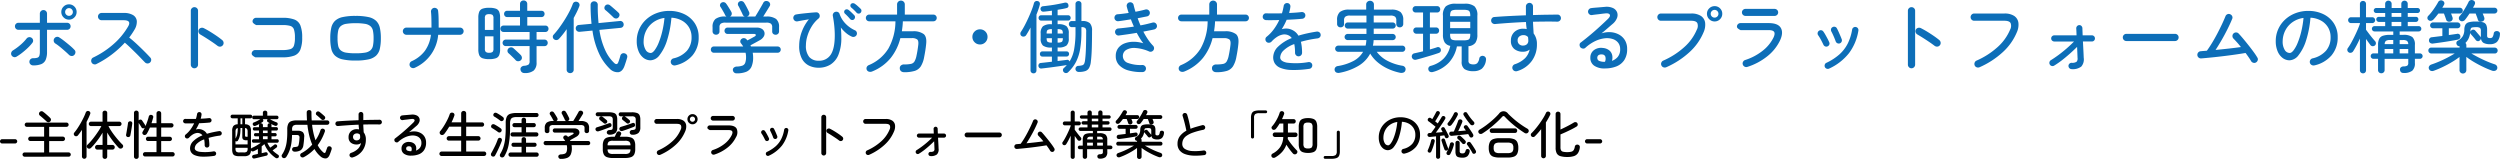
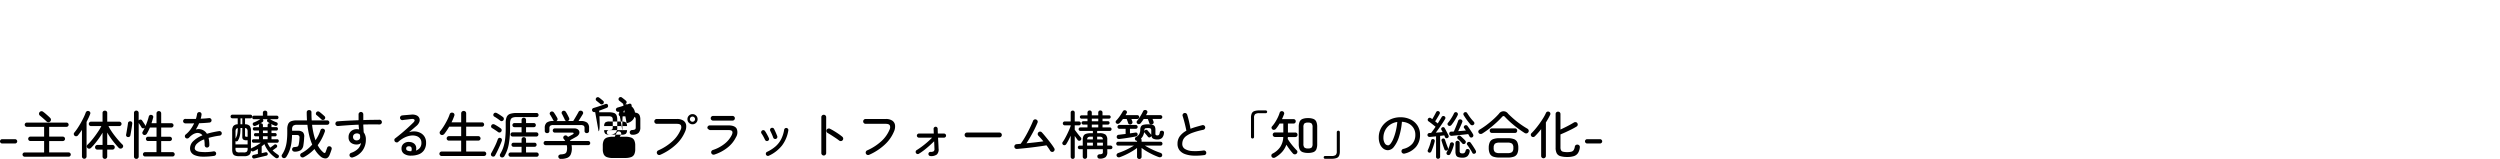
<svg xmlns="http://www.w3.org/2000/svg" width="770.672" height="49.014" viewBox="0 0 770.672 49.014">
  <g id="Group_250" data-name="Group 250" transform="translate(-11787.514 -1037.372)">
-     <path id="Path_63" data-name="Path 63" d="M-375.151-.31a1.1,1.1,0,0,1-.794-.325,1.047,1.047,0,0,1-.337-.782,1.037,1.037,0,0,1,.337-.794,1.129,1.129,0,0,1,.794-.313,4.282,4.282,0,0,0,1.335-.156.937.937,0,0,0,.6-.6,3.98,3.98,0,0,0,.156-1.263v-6.733h-6.592a1.047,1.047,0,0,1-.77-.313,1.047,1.047,0,0,1-.313-.77,1.047,1.047,0,0,1,.313-.77,1.047,1.047,0,0,1,.77-.313h6.592v-2.815a1.066,1.066,0,0,1,.325-.782,1.066,1.066,0,0,1,.782-.325,1.055,1.055,0,0,1,.794.325,1.087,1.087,0,0,1,.313.782v2.815h6.183a1.047,1.047,0,0,1,.77.313,1.046,1.046,0,0,1,.313.77,1.046,1.046,0,0,1-.313.77,1.047,1.047,0,0,1-.77.313h-6.183V-4.54a6.165,6.165,0,0,1-.421,2.526A2.53,2.53,0,0,1-372.625-.7a6.61,6.61,0,0,1-2.526.393Zm11.068-14.1a2.268,2.268,0,0,1-1.66-.7,2.268,2.268,0,0,1-.7-1.66,2.255,2.255,0,0,1,.7-1.672,2.287,2.287,0,0,1,1.66-.686,2.276,2.276,0,0,1,1.672.686,2.276,2.276,0,0,1,.686,1.672,2.287,2.287,0,0,1-.686,1.66,2.256,2.256,0,0,1-1.672.7ZM-380.252-3a1,1,0,0,1-.83.12,1.127,1.127,0,0,1-.686-.5,1.036,1.036,0,0,1-.108-.854,1.176,1.176,0,0,1,.517-.686,18.46,18.46,0,0,0,2.266-1.664,13.841,13.841,0,0,0,1.925-1.973A1.147,1.147,0,0,1-376.434-9a1.1,1.1,0,0,1,.83.192,1.039,1.039,0,0,1,.457.722,1,1,0,0,1-.216.818,13.034,13.034,0,0,1-1.424,1.576,22.456,22.456,0,0,1-1.756,1.516A15.166,15.166,0,0,1-380.252-3Zm17.756-.481a1.021,1.021,0,0,1-.8.277,1.241,1.241,0,0,1-.8-.373q-.361-.361-.914-.854t-1.155-1.011q-.6-.517-1.167-.95a10.013,10.013,0,0,0-.974-.674,1.083,1.083,0,0,1-.469-.722,1.086,1.086,0,0,1,.18-.842,1.077,1.077,0,0,1,.71-.469,1.065,1.065,0,0,1,.83.18q.8.513,1.54,1.1.89.7,1.756,1.432A15.178,15.178,0,0,1-362.391-5.1a.984.984,0,0,1,.3.8,1.2,1.2,0,0,1-.405.814Zm-1.588-12.1a1.162,1.162,0,0,0,.854-.349,1.134,1.134,0,0,0,.349-.83,1.162,1.162,0,0,0-.349-.854,1.162,1.162,0,0,0-.854-.349,1.134,1.134,0,0,0-.83.349,1.162,1.162,0,0,0-.349.854,1.134,1.134,0,0,0,.349.83,1.134,1.134,0,0,0,.83.349Zm8.449,14.869a1.088,1.088,0,0,1-.854.036,1.062,1.062,0,0,1-.637-.565,1.123,1.123,0,0,1-.048-.854,1.021,1.021,0,0,1,.553-.638,27.068,27.068,0,0,0,6.316-4.174,21.574,21.574,0,0,0,4.487-5.45q1.059-1.877-1.419-1.877h-6.793a1.048,1.048,0,0,1-.782-.337,1.1,1.1,0,0,1-.325-.794,1.066,1.066,0,0,1,.325-.782,1.066,1.066,0,0,1,.782-.325h6.785a5.361,5.361,0,0,1,2.947.674,2.387,2.387,0,0,1,1.131,1.853,4.684,4.684,0,0,1-.758,2.695q-.337.577-.734,1.167t-.854,1.191q1.155.914,2.382,2.057t2.306,2.226q1.083,1.083,1.756,1.829a1.01,1.01,0,0,1,.337.77,1.086,1.086,0,0,1-.337.794,1.129,1.129,0,0,1-.794.313,1.086,1.086,0,0,1-.794-.337q-.481-.481-1.2-1.239T-343.448-4.1q-.866-.854-1.744-1.7t-1.672-1.516a29.963,29.963,0,0,1-4.058,3.681,28.984,28.984,0,0,1-4.712,2.911Zm30.22,1.3A1.048,1.048,0,0,1-326.2.248a1.1,1.1,0,0,1-.325-.794V-17.152a1.066,1.066,0,0,1,.325-.782,1.066,1.066,0,0,1,.782-.325,1.1,1.1,0,0,1,.8.325,1.066,1.066,0,0,1,.325.782V-.55a1.1,1.1,0,0,1-.325.794,1.075,1.075,0,0,1-.806.337Zm7.118-6.929q-.674-.529-1.6-1.155t-1.889-1.239q-.962-.614-1.8-1.095a1.126,1.126,0,0,1-.529-.65,1.1,1.1,0,0,1,.048-.842,1.063,1.063,0,0,1,.662-.541,1.163,1.163,0,0,1,.854.06q.962.481,2,1.119t2.021,1.311q.974.674,1.7,1.275a1.157,1.157,0,0,1,.409.782,1.055,1.055,0,0,1-.265.83,1.1,1.1,0,0,1-.77.4,1.2,1.2,0,0,1-.834-.261Zm11.645,3.537-.277-.156a3.066,3.066,0,0,1-.553-.409.753.753,0,0,1-.277-.565,1.066,1.066,0,0,1,.325-.782,1.066,1.066,0,0,1,.782-.325h8.4a7.945,7.945,0,0,0,2.406-.277,1.729,1.729,0,0,0,1.119-1.095,7.644,7.644,0,0,0,.3-2.478,7.758,7.758,0,0,0-.3-2.49,1.7,1.7,0,0,0-1.119-1.095,8.177,8.177,0,0,0-2.382-.265h-8.156l-.277-.156a3.067,3.067,0,0,1-.553-.409.753.753,0,0,1-.277-.565,1.066,1.066,0,0,1,.325-.782,1.065,1.065,0,0,1,.782-.325h8.156a10.053,10.053,0,0,1,3.633.529,3.239,3.239,0,0,1,1.865,1.853,10.1,10.1,0,0,1,.541,3.709,9.917,9.917,0,0,1-.553,3.693,3.282,3.282,0,0,1-1.865,1.865,10.037,10.037,0,0,1-3.645.529ZM-275.735-1.8a17.875,17.875,0,0,1-3.982-.361,5.012,5.012,0,0,1-2.358-1.155,4.176,4.176,0,0,1-1.143-2.117,14.366,14.366,0,0,1-.313-3.248,14.2,14.2,0,0,1,.313-3.236,4.243,4.243,0,0,1,1.143-2.117,4.942,4.942,0,0,1,2.358-1.167,17.875,17.875,0,0,1,3.982-.361,17.875,17.875,0,0,1,3.982.361,4.943,4.943,0,0,1,2.358,1.167,4.244,4.244,0,0,1,1.143,2.117,14.2,14.2,0,0,1,.313,3.236,14.371,14.371,0,0,1-.313,3.248A4.175,4.175,0,0,1-269.4-3.317a5.012,5.012,0,0,1-2.358,1.155,17.875,17.875,0,0,1-3.982.361Zm0-2.238a17.249,17.249,0,0,0,2.875-.192,3.474,3.474,0,0,0,1.684-.7,2.524,2.524,0,0,0,.794-1.4,10.951,10.951,0,0,0,.2-2.346,10.951,10.951,0,0,0-.2-2.346,2.524,2.524,0,0,0-.794-1.4,3.474,3.474,0,0,0-1.684-.7,17.249,17.249,0,0,0-2.875-.192,17.25,17.25,0,0,0-2.875.192,3.475,3.475,0,0,0-1.684.7,2.523,2.523,0,0,0-.794,1.4,10.953,10.953,0,0,0-.2,2.346,10.949,10.949,0,0,0,.2,2.346,2.523,2.523,0,0,0,.794,1.4,3.475,3.475,0,0,0,1.684.7A17.25,17.25,0,0,0-275.735-4.039ZM-257.5.436a1.088,1.088,0,0,1-.854.036,1.063,1.063,0,0,1-.638-.565,1.088,1.088,0,0,1-.036-.858,1.063,1.063,0,0,1,.565-.638,10.392,10.392,0,0,0,4.1-3.2,10.636,10.636,0,0,0,1.865-4.956h-7.555a1.066,1.066,0,0,1-.782-.325,1.066,1.066,0,0,1-.325-.782,1.066,1.066,0,0,1,.325-.782,1.066,1.066,0,0,1,.782-.325h7.719v-.433q0-1.155-.024-2.334t-.12-2.069a1.1,1.1,0,0,1,.229-.818,1.109,1.109,0,0,1,.734-.433,1.147,1.147,0,0,1,.83.229.935.935,0,0,1,.4.734q.12,1.011.144,2.262t.024,2.454v.409h6.568a1.1,1.1,0,0,1,.8.325,1.065,1.065,0,0,1,.325.782,1.065,1.065,0,0,1-.325.782,1.094,1.094,0,0,1-.8.325h-6.717A12.258,12.258,0,0,1-257.5.436Zm33.828,1.612a1.171,1.171,0,0,1-.866-.313,1.239,1.239,0,0,1-.361-.77.918.918,0,0,1,.277-.794,1.368,1.368,0,0,1,.854-.361,2.857,2.857,0,0,0,1.371-.385,1.4,1.4,0,0,0,.313-1.083v-4.6H-229.4a.949.949,0,0,1-.734-.3.984.984,0,0,1-.277-.686,1.013,1.013,0,0,1,.277-.71.949.949,0,0,1,.734-.3h7.318v-2.358h-8.012a.912.912,0,0,1-.722-.3,1.008,1.008,0,0,1-.265-.686,1,1,0,0,1,.265-.7.93.93,0,0,1,.722-.289h5.053v-2.623h-3.946a.893.893,0,0,1-.71-.289.991.991,0,0,1-.253-.674.979.979,0,0,1,.253-.686.912.912,0,0,1,.71-.277h3.946v-2.093a1.046,1.046,0,0,1,.325-.8,1.11,1.11,0,0,1,.782-.3,1.141,1.141,0,0,1,.8.3,1.046,1.046,0,0,1,.325.8v2.093h4.379a.912.912,0,0,1,.71.277.979.979,0,0,1,.253.686.991.991,0,0,1-.253.674.893.893,0,0,1-.71.289H-222.8v2.627h5.558a.93.93,0,0,1,.722.289,1,1,0,0,1,.265.7,1.009,1.009,0,0,1-.265.686.912.912,0,0,1-.722.3h-2.695V-8.25h2.454a.912.912,0,0,1,.722.3,1.04,1.04,0,0,1,.265.71,1.008,1.008,0,0,1-.265.686.912.912,0,0,1-.722.3h-2.454v5a3.23,3.23,0,0,1-.866,2.526,4.278,4.278,0,0,1-2.863.774Zm-10.875-4.283a5.937,5.937,0,0,1-2.045-.277,1.72,1.72,0,0,1-1.01-.938,4.645,4.645,0,0,1-.289-1.817v-9.768a4.645,4.645,0,0,1,.289-1.817,1.72,1.72,0,0,1,1.01-.938,5.937,5.937,0,0,1,2.045-.277,6.045,6.045,0,0,1,2.057.277,1.719,1.719,0,0,1,1.023.938,4.646,4.646,0,0,1,.289,1.817v9.772a4.645,4.645,0,0,1-.289,1.817,1.719,1.719,0,0,1-1.023.938,6.045,6.045,0,0,1-2.057.273Zm0-1.973a1.533,1.533,0,0,0,1.059-.265,1.441,1.441,0,0,0,.265-1.011V-9.26h-2.647v3.777a1.441,1.441,0,0,0,.265,1.011,1.533,1.533,0,0,0,1.059.265Zm-1.323-7.026h2.647v-3.585a1.437,1.437,0,0,0-.265-1.023,1.586,1.586,0,0,0-1.059-.253,1.586,1.586,0,0,0-1.059.253,1.437,1.437,0,0,0-.265,1.023Zm9.524,9.359q-.265-.313-.686-.722l-.842-.818q-.421-.409-.71-.65a.969.969,0,0,1-.325-.71,1,1,0,0,1,.277-.734,1.179,1.179,0,0,1,.794-.361,1.043,1.043,0,0,1,.794.289q.265.217.686.614t.854.794q.433.4.674.662a1.317,1.317,0,0,1,.373.8.955.955,0,0,1-.3.782,1.163,1.163,0,0,1-.794.337,1,1,0,0,1-.79-.285Zm28.9,2.526A15.462,15.462,0,0,1-200.6-3.8a25.078,25.078,0,0,1-2.105-7.242l-3.97.385a1.145,1.145,0,0,1-.794-.241,1.012,1.012,0,0,1-.385-.722,1.019,1.019,0,0,1,.217-.77,1.034,1.034,0,0,1,.746-.385l3.9-.361a53.951,53.951,0,0,1-.289-5.823,1.067,1.067,0,0,1,.313-.8,1.068,1.068,0,0,1,.77-.3,1.169,1.169,0,0,1,.8.289,1.067,1.067,0,0,1,.325.842q-.024,1.54.048,2.923t.193,2.659l6.568-.65a1.032,1.032,0,0,1,.8.229,1.073,1.073,0,0,1,.373.734,1.019,1.019,0,0,1-.217.782,1.052,1.052,0,0,1-.746.373l-6.516.626a22.488,22.488,0,0,0,1.865,6.416,12.454,12.454,0,0,0,2.731,3.81q.866.77,1.251-.313.168-.457.325-.95t.277-.95a1.045,1.045,0,0,1,.553-.722,1.041,1.041,0,0,1,.818-.048,1.1,1.1,0,0,1,.662.5,1.041,1.041,0,0,1,.06.842q-.144.553-.373,1.251t-.421,1.251q-.626,1.78-1.909,1.961A3.36,3.36,0,0,1-197.439.653Zm-12.13,1.42a1.093,1.093,0,0,1-.77-.289,1.027,1.027,0,0,1-.313-.794V-11.478q-.578.842-1.179,1.6t-1.2,1.4a1.07,1.07,0,0,1-.746.361,1.136,1.136,0,0,1-.794-.265.971.971,0,0,1-.349-.686.889.889,0,0,1,.277-.734,24.5,24.5,0,0,0,1.684-2.069q.866-1.179,1.684-2.478t1.468-2.562a20.337,20.337,0,0,0,1.035-2.322.981.981,0,0,1,.577-.638,1.134,1.134,0,0,1,.842.012,1.035,1.035,0,0,1,.6.541,1,1,0,0,1-.024.83,18.566,18.566,0,0,1-.758,1.744q-.445.9-.95,1.817V.99a1.027,1.027,0,0,1-.313.794A1.093,1.093,0,0,1-209.57,2.072Zm14.845-17.131a.9.9,0,0,1-.722.3,1.149,1.149,0,0,1-.77-.325q-.313-.313-.77-.746t-.914-.842q-.457-.409-.794-.674a.868.868,0,0,1-.325-.662,1.019,1.019,0,0,1,.253-.71.977.977,0,0,1,.71-.361,1.089,1.089,0,0,1,.758.241q.337.265.842.7l1,.866q.493.433.782.722a.9.9,0,0,1,.313.734,1.145,1.145,0,0,1-.365.754ZM-177.161-.31a1.173,1.173,0,0,1-.854-.132,1.069,1.069,0,0,1-.517-.662,1.092,1.092,0,0,1,.108-.85,1.073,1.073,0,0,1,.686-.517,7.872,7.872,0,0,0,4.158-2.35,6.2,6.2,0,0,0,1.42-4.2A5.74,5.74,0,0,0-172.93-12a5.807,5.807,0,0,0-2.153-2.093,7.46,7.46,0,0,0-3.284-.914A31.193,31.193,0,0,1-179.7-8.069,14.251,14.251,0,0,1-182-3.5a3.7,3.7,0,0,1-2.779,1.624,3.532,3.532,0,0,1-2.177-.734,4.913,4.913,0,0,1-1.54-2.069,7.945,7.945,0,0,1-.565-3.116,8.891,8.891,0,0,1,.758-3.669,9.022,9.022,0,0,1,2.117-2.959A9.882,9.882,0,0,1-183-16.39a10.877,10.877,0,0,1,3.97-.71,10.4,10.4,0,0,1,4.668,1.011,7.956,7.956,0,0,1,3.224,2.827,7.626,7.626,0,0,1,1.171,4.243,8.439,8.439,0,0,1-1.889,5.614A9.724,9.724,0,0,1-177.161-.31Zm-7.6-3.826q.553,0,1.191-.818a10.181,10.181,0,0,0,1.251-2.274,23.676,23.676,0,0,0,1.1-3.429,28.731,28.731,0,0,0,.71-4.283,7.648,7.648,0,0,0-3.5,1.383,7.034,7.034,0,0,0-2.165,2.586,7.455,7.455,0,0,0-.758,3.176,4.913,4.913,0,0,0,.626,2.707A1.818,1.818,0,0,0-184.764-4.135Zm26.514,6.28a1.149,1.149,0,0,1-.83-.289,1.166,1.166,0,0,1-.349-.746A.86.86,0,0,1-159.1.364a1.474,1.474,0,0,1,.9-.313,5.544,5.544,0,0,0,1.72-.289,1.487,1.487,0,0,0,.866-.878,5.124,5.124,0,0,0,.253-1.817,5.45,5.45,0,0,0-.144-1.275h-9.744a.9.9,0,0,1-.7-.289.965.965,0,0,1-.265-.674.98.98,0,0,1,.253-.686.826.826,0,0,1,.638-.277h9.095q-.168-.265-.337-.5t-.361-.481a.855.855,0,0,1-.2-.71.955.955,0,0,1,.373-.638,1.024,1.024,0,0,1,.746-.241.994.994,0,0,1,.674.265,1.232,1.232,0,0,1,.2.2q.084.108.18.229.529-.265,1.167-.614t1.023-.565q.457-.241.409-.529t-.6-.289h-8.108a.873.873,0,0,1-.674-.289.965.965,0,0,1-.265-.674,1,1,0,0,1,.265-.7.873.873,0,0,1,.674-.289h8.95a2.922,2.922,0,0,1,1.66.409,1.747,1.747,0,0,1,.758,1.035,1.736,1.736,0,0,1-.192,1.275,3.086,3.086,0,0,1-1.215,1.155q-.77.433-1.444.8T-154-6.5l.144.361h8.156a1.025,1.025,0,0,1,.758.277.931.931,0,0,1,.277.686.965.965,0,0,1-.265.674.9.9,0,0,1-.7.289H-153.3q.048.337.084.686a6.675,6.675,0,0,1,.036.686A6.988,6.988,0,0,1-153.69.111a3.06,3.06,0,0,1-1.636,1.564A7.657,7.657,0,0,1-158.25,2.144ZM-164.6-9.765a1.093,1.093,0,0,1-.77-.289,1,1,0,0,1-.313-.77v-1.3a3.108,3.108,0,0,1,.89-2.49,4.757,4.757,0,0,1,3.056-.758h.337a1.1,1.1,0,0,1-.409-.457,8.021,8.021,0,0,0-.4-.782q-.277-.493-.565-.986t-.481-.758a.852.852,0,0,1-.108-.722.927.927,0,0,1,.445-.577,1.07,1.07,0,0,1,.794-.12,1.046,1.046,0,0,1,.65.457q.241.313.541.794t.589.95q.289.469.457.8a1.086,1.086,0,0,1,.1.77,1,1,0,0,1-.5.626h4.523a.939.939,0,0,1-.626-.577q-.12-.313-.4-.866t-.541-1.095a8.836,8.836,0,0,0-.433-.8.9.9,0,0,1-.072-.734.873.873,0,0,1,.481-.565,1.068,1.068,0,0,1,.782-.084,1.072,1.072,0,0,1,.638.493,9.614,9.614,0,0,1,.5.842q.289.529.553,1.059t.433.89a1.026,1.026,0,0,1,.072.782,1,1,0,0,1-.577.614.081.081,0,0,1-.06.024.081.081,0,0,0-.06.024h2.55q.337-.529.818-1.335t.938-1.6q.457-.794.7-1.251a.994.994,0,0,1,.686-.577,1.225,1.225,0,0,1,.83.1,1.065,1.065,0,0,1,.565.614.927.927,0,0,1-.084.83q-.385.65-.95,1.552l-1.047,1.672h.938a4.764,4.764,0,0,1,3.044.758,3.084,3.084,0,0,1,.9,2.49v1.3a1.017,1.017,0,0,1-.3.77,1.05,1.05,0,0,1-.758.289A1.1,1.1,0,0,1-147-10.03a.941.941,0,0,1-.3-.746v-1.3a1.335,1.335,0,0,0-.4-1.1,2.457,2.457,0,0,0-1.456-.313H-161.69a2.457,2.457,0,0,0-1.456.313,1.336,1.336,0,0,0-.4,1.1v1.3a.923.923,0,0,1-.313.746A1.117,1.117,0,0,1-164.6-9.765ZM-132.987.412a6.617,6.617,0,0,1-3.068-.7A5.005,5.005,0,0,1-138.208-2.5a8.321,8.321,0,0,1-.77-3.946,12.415,12.415,0,0,1,.722-4.03,13.409,13.409,0,0,1,2.262-4.03q-.89.144-1.78.3t-1.732.325a1.081,1.081,0,0,1-.818-.18,1.111,1.111,0,0,1-.457-.71,1.075,1.075,0,0,1,.18-.8,1.01,1.01,0,0,1,.71-.445q.818-.144,1.9-.265t2.205-.229q1.119-.108,2.033-.156a.975.975,0,0,1,.626.168,1.037,1.037,0,0,1,.409.529,1.119,1.119,0,0,1,.048.65.953.953,0,0,1-.337.553,9.817,9.817,0,0,0-2.141,2.49,12.532,12.532,0,0,0-1.311,2.935,9.982,9.982,0,0,0-.445,2.827,5.342,5.342,0,0,0,1.023,3.609,3.668,3.668,0,0,0,2.891,1.155,4.18,4.18,0,0,0,3.741-1.877q1.239-1.877,1.239-5.943,0-1.3-.144-2.815t-.457-3.2a1.053,1.053,0,0,1,.156-.77,1,1,0,0,1,.638-.457,1.053,1.053,0,0,1,.794.072.945.945,0,0,1,.5.6,8.02,8.02,0,0,0,1.792,2.923,9.3,9.3,0,0,0,2.923,2.081.979.979,0,0,1,.565.6,1.06,1.06,0,0,1-.036.842,1.078,1.078,0,0,1-.614.541,1.1,1.1,0,0,1-.83-.012,7.188,7.188,0,0,1-1.841-1.155,10.642,10.642,0,0,1-1.572-1.66q.144,1.612.144,3.008a13.7,13.7,0,0,1-.9,5.414,6.336,6.336,0,0,1-2.482,3.02,6.873,6.873,0,0,1-3.617.95Zm10.927-14.917a.793.793,0,0,1-.638.2.831.831,0,0,1-.589-.3,16.715,16.715,0,0,0-1.564-1.636.78.78,0,0,1-.265-.541.7.7,0,0,1,.217-.565.773.773,0,0,1,.589-.253.967.967,0,0,1,.589.229,9.11,9.11,0,0,1,.854.734q.493.469.854.854a.792.792,0,0,1,.241.638.961.961,0,0,1-.293.642Zm2-2a.792.792,0,0,1-.614.229.831.831,0,0,1-.614-.277q-.361-.409-.782-.818t-.83-.746a.783.783,0,0,1-.289-.517.727.727,0,0,1,.168-.589.817.817,0,0,1,.589-.265,1.087,1.087,0,0,1,.614.192,8.6,8.6,0,0,1,.878.7q.517.457.9.842a.757.757,0,0,1,.253.614.913.913,0,0,1-.281.634Zm13.4,18.286a1.339,1.339,0,0,1-.954-.329,1.142,1.142,0,0,1-.349-.878,1.012,1.012,0,0,1,.349-.854,1.43,1.43,0,0,1,.974-.325,9.977,9.977,0,0,0,2.117-.168,1.663,1.663,0,0,0,1.083-.746,5.882,5.882,0,0,0,.626-1.78q.168-.77.313-1.672t.241-1.744q.12-1.2-.349-1.6a2.645,2.645,0,0,0-1.672-.4h-3.509a16.087,16.087,0,0,1-2.959,6.1,14.289,14.289,0,0,1-5.726,4.174,1.5,1.5,0,0,1-.938.084,1.047,1.047,0,0,1-.722-.565A1.082,1.082,0,0,1-118.15.2a1.225,1.225,0,0,1,.71-.626,12.856,12.856,0,0,0,5.955-5.065,17.351,17.351,0,0,0,2.177-8.409h-8.084a1,1,0,0,1-.734-.3,1,1,0,0,1-.3-.734,1,1,0,0,1,.3-.734,1,1,0,0,1,.734-.3h8.589v-3.108a1.151,1.151,0,0,1,.349-.866,1.183,1.183,0,0,1,.854-.337,1.154,1.154,0,0,1,.83.337,1.151,1.151,0,0,1,.349.866v3.108h8.806a1,1,0,0,1,.734.3,1,1,0,0,1,.3.734,1,1,0,0,1-.3.734,1,1,0,0,1-.734.3h-9.407q-.024.794-.108,1.564t-.2,1.516h3.32a5.264,5.264,0,0,1,3.429.866q1,.866.734,3.128-.1,1.011-.265,2.033t-.337,1.865a8.121,8.121,0,0,1-1.035,2.9,3.484,3.484,0,0,1-1.9,1.42,10.942,10.942,0,0,1-3.276.4Zm23.406-8.541A2.248,2.248,0,0,1-84.9-7.443a2.248,2.248,0,0,1-.686-1.648,2.235,2.235,0,0,1,.686-1.66,2.268,2.268,0,0,1,1.648-.674,2.256,2.256,0,0,1,1.66.674,2.256,2.256,0,0,1,.674,1.66,2.268,2.268,0,0,1-.674,1.648,2.236,2.236,0,0,1-1.66.686Zm25.913,8.589a.88.88,0,0,1-.325-.614.793.793,0,0,1,.2-.638,9.542,9.542,0,0,0,.986-.986q-1.059.168-2.466.373t-2.811.385q-1.4.18-2.514.3a.8.8,0,0,1-.65-.18.93.93,0,0,1-.313-.614.891.891,0,0,1,.18-.626.765.765,0,0,1,.589-.289l1.552-.168q.878-.1,1.841-.217V-3.028h-2.935a.7.7,0,0,1-.565-.241.83.83,0,0,1-.2-.553.817.817,0,0,1,.2-.565.72.72,0,0,1,.565-.229h2.935v-1.2h-.217a4.01,4.01,0,0,1-2.538-.6,2.807,2.807,0,0,1-.71-2.214V-10.15a2.845,2.845,0,0,1,.71-2.226,3.954,3.954,0,0,1,2.538-.614h.217V-14.12h-3.32a.723.723,0,0,1-.577-.253.847.847,0,0,1-.217-.565.833.833,0,0,1,.217-.577.739.739,0,0,1,.577-.241h3.32v-1.42q-.674.1-1.335.18t-1.215.132a.9.9,0,0,1-.662-.192.9.9,0,0,1-.3-.6.726.726,0,0,1,.18-.6.82.82,0,0,1,.589-.289q.962-.1,2.189-.265t2.418-.4q1.191-.229,2.033-.421a1.1,1.1,0,0,1,.746.06.77.77,0,0,1,.409.517q.265.914-.626,1.1-.553.144-1.239.265t-1.432.241v1.684h3.228a.739.739,0,0,1,.577.241.833.833,0,0,1,.217.577.847.847,0,0,1-.217.565.723.723,0,0,1-.577.253h-3.228V-13h.217a3.9,3.9,0,0,1,2.526.614,2.875,2.875,0,0,1,.7,2.226v1.516a2.833,2.833,0,0,1-.7,2.214,3.958,3.958,0,0,1-2.526.6h-.217v1.2h2.743a.758.758,0,0,1,.577.229.791.791,0,0,1,.217.565.8.8,0,0,1-.217.553.739.739,0,0,1-.577.241h-2.743v1.383l1.564-.192,1.347-.168a.6.6,0,0,1,.469.1.832.832,0,0,1,.3.409,10.588,10.588,0,0,0,1.42-3.777A30.8,30.8,0,0,0-53.8-10.8v-1.3h-1.131a.854.854,0,0,1-.662-.277.947.947,0,0,1-.253-.662A.947.947,0,0,1-55.6-13.7a.854.854,0,0,1,.662-.277H-53.8v-5.269a.817.817,0,0,1,.277-.65.943.943,0,0,1,.638-.241.93.93,0,0,1,.65.241.834.834,0,0,1,.265.65v5.269h.241a3.282,3.282,0,0,1,2.37.674A3.244,3.244,0,0,1-48.7-11q0,2.767-.072,5.281t-.293,4.227A5.092,5.092,0,0,1-49.618.484a2.126,2.126,0,0,1-1.167.962,6.153,6.153,0,0,1-1.985.265,1.13,1.13,0,0,1-.7-.217.915.915,0,0,1-.337-.674A.9.9,0,0,1-53.58.135a.907.907,0,0,1,.638-.3A5.269,5.269,0,0,0-51.712-.35a.95.95,0,0,0,.589-.5,3.871,3.871,0,0,0,.277-1.143q.192-1.468.265-3.741t.072-4.944a1.561,1.561,0,0,0-.265-1.131,1.766,1.766,0,0,0-1.2-.289v1.3a32.489,32.489,0,0,1-.385,5.353,13.906,13.906,0,0,1-1.251,3.982A11.83,11.83,0,0,1-55.97,1.691a.921.921,0,0,1-.65.361.908.908,0,0,1-.722-.221Zm-9.408.313a.9.9,0,0,1-.65-.253.9.9,0,0,1-.265-.686V-11.979q-.337.65-.686,1.251T-69.035-9.6a.963.963,0,0,1-.626.4.982.982,0,0,1-.77-.156.824.824,0,0,1-.361-.6.973.973,0,0,1,.168-.7,20.9,20.9,0,0,0,1.155-1.961q.6-1.143,1.167-2.394t1.011-2.406a18.537,18.537,0,0,0,.662-2,.941.941,0,0,1,.469-.638.933.933,0,0,1,.734-.06.784.784,0,0,1,.565.421,1.054,1.054,0,0,1,.036.758q-.168.674-.433,1.432t-.577,1.528V1.206a.926.926,0,0,1-.253.686A.9.9,0,0,1-66.749,2.144Zm5.606-9.48h.072V-8.683H-62.7v.048q0,.842.325,1.071a2.329,2.329,0,0,0,1.235.229Zm-1.564-2.791h1.636v-1.351h-.072a2.232,2.232,0,0,0-1.239.241q-.325.241-.325,1.083Zm3.392,2.791h.072a2.26,2.26,0,0,0,1.227-.233q.313-.229.313-1.071v-.048h-1.612Zm0-2.791H-57.7v-.024q0-.842-.313-1.083a2.165,2.165,0,0,0-1.227-.241h-.072ZM-33.137,1.755a15.192,15.192,0,0,1-4.311-.5,6.2,6.2,0,0,1-2.9-1.648A3.91,3.91,0,0,1-41.39-3.173a3.94,3.94,0,0,1,.746-2.466,4.478,4.478,0,0,1,1.985-1.456,7.691,7.691,0,0,1,2.743-.493,9.675,9.675,0,0,1,3.02.469A16.147,16.147,0,0,1-33.931-8.61q-.5-.818-.986-1.732-1.4.241-2.815.445t-2.695.373a.987.987,0,0,1-.794-.253,1.142,1.142,0,0,1-.385-.758,1.088,1.088,0,0,1,.265-.794,1.012,1.012,0,0,1,.746-.361q1.059-.1,2.286-.241t2.506-.337q-.241-.553-.481-1.119t-.433-1.119q-1.059.168-2.069.325t-1.8.253a1.069,1.069,0,0,1-.8-.229,1.018,1.018,0,0,1-.4-.71,1.1,1.1,0,0,1,.229-.818.946.946,0,0,1,.734-.385q.7-.048,1.576-.156t1.841-.253a18.244,18.244,0,0,1-.577-1.925,1.044,1.044,0,0,1,.108-.83.982.982,0,0,1,.662-.493,1.044,1.044,0,0,1,.83.108.982.982,0,0,1,.493.662q.12.529.265,1.047t.313,1.071q.89-.168,1.684-.349t1.4-.349a.991.991,0,0,1,.83.132,1.064,1.064,0,0,1,.493.686,1.057,1.057,0,0,1-.144.818,1.032,1.032,0,0,1-.674.481l-1.335.265-1.576.313q.192.553.409,1.1t.457,1.1q1.059-.192,2.005-.421t1.744-.445a.985.985,0,0,1,.818.12,1.041,1.041,0,0,1,.481.7.953.953,0,0,1-.12.8,1.143,1.143,0,0,1-.7.493q-.6.144-1.48.313t-1.865.361a23.655,23.655,0,0,0,1.4,2.37,14.52,14.52,0,0,0,1.6,1.985,1.118,1.118,0,0,1,.3.662,1.089,1.089,0,0,1-.18.71,1.111,1.111,0,0,1-.589.433.981.981,0,0,1-.71-.024,12.567,12.567,0,0,0-4.3-1.087A4.739,4.739,0,0,0-38.2-5.05a2.14,2.14,0,0,0-1,1.877A2.231,2.231,0,0,0-37.58-1.044a11.369,11.369,0,0,0,4.391.614,1.087,1.087,0,0,1,.782.313,1.027,1.027,0,0,1,.329.77,1.069,1.069,0,0,1-.3.77A1.092,1.092,0,0,1-33.137,1.755Zm22.713.024a1.339,1.339,0,0,1-.95-.325,1.142,1.142,0,0,1-.349-.878,1.012,1.012,0,0,1,.349-.85A1.431,1.431,0,0,1-10.4-.6,9.977,9.977,0,0,0-8.283-.767,1.663,1.663,0,0,0-7.2-1.513a5.881,5.881,0,0,0,.626-1.78q.168-.766.313-1.668t.241-1.744q.12-1.2-.349-1.6a2.645,2.645,0,0,0-1.672-.4h-3.509a16.088,16.088,0,0,1-2.959,6.1,14.289,14.289,0,0,1-5.726,4.174,1.5,1.5,0,0,1-.938.084,1.047,1.047,0,0,1-.722-.565A1.082,1.082,0,0,1-21.909.2,1.225,1.225,0,0,1-21.2-.43a12.856,12.856,0,0,0,5.955-5.065A17.351,17.351,0,0,0-13.067-13.9h-8.084a1,1,0,0,1-.734-.3,1,1,0,0,1-.3-.734,1,1,0,0,1,.3-.734,1,1,0,0,1,.734-.3h8.589v-3.108a1.151,1.151,0,0,1,.349-.866,1.183,1.183,0,0,1,.854-.337,1.154,1.154,0,0,1,.83.337,1.151,1.151,0,0,1,.349.866v3.108h8.806a1,1,0,0,1,.734.3,1,1,0,0,1,.3.734,1,1,0,0,1-.3.734,1,1,0,0,1-.734.3h-9.407q-.024.794-.108,1.564t-.2,1.516h3.32a5.264,5.264,0,0,1,3.429.866q1,.866.734,3.128-.1,1.011-.265,2.033t-.337,1.865a8.12,8.12,0,0,1-1.043,2.9,3.484,3.484,0,0,1-1.9,1.42,10.942,10.942,0,0,1-3.268.4ZM18.255.753A31.467,31.467,0,0,1,12.7,1.1,9.514,9.514,0,0,1,9.317.436,3.59,3.59,0,0,1,7.62-.951a3.558,3.558,0,0,1-.481-1.817,4.654,4.654,0,0,1,1.5-3.308,12.7,12.7,0,0,1,4.223-2.655A2.491,2.491,0,0,0,11.807-9.6a2.907,2.907,0,0,0-1.78-.2,4.918,4.918,0,0,0-1.78.758A8.751,8.751,0,0,0,6.634-7.648a1.13,1.13,0,0,1-.8.361.98.98,0,0,1-.8-.313,1.043,1.043,0,0,1-.289-.794A.935.935,0,0,1,5.1-9.116a12.238,12.238,0,0,0,2.306-2.43,17.245,17.245,0,0,0,1.608-2.739q-1.179.024-2.238.036t-1.8-.012a1.161,1.161,0,0,1-.77-.325.934.934,0,0,1-.289-.758,1.071,1.071,0,0,1,.349-.758.952.952,0,0,1,.782-.253q.842.024,2.117.024t2.671-.024a10.9,10.9,0,0,0,.313-1.139q.12-.553.217-1.059a1.073,1.073,0,0,1,.373-.734.994.994,0,0,1,.782-.229.911.911,0,0,1,.722.385,1.013,1.013,0,0,1,.192.794,7.709,7.709,0,0,1-.156.926q-.108.469-.229.95,1.083-.048,2.069-.12t1.732-.168a1.126,1.126,0,0,1,.8.2.957.957,0,0,1,.4.71.994.994,0,0,1-.229.782,1.052,1.052,0,0,1-.71.373q-.962.1-2.214.18t-2.6.132q-.313.746-.7,1.48t-.818,1.432a4.411,4.411,0,0,1,2.815.048,5.334,5.334,0,0,1,1.191.65,4.122,4.122,0,0,1,1.123,1.287q1.251-.385,2.671-.7t2.959-.553a1.168,1.168,0,0,1,.818.2.928.928,0,0,1,.409.686.959.959,0,0,1-.2.794,1.13,1.13,0,0,1-.71.409q-1.516.192-2.807.469t-2.37.589a11.811,11.811,0,0,1,.265,1.516,16.394,16.394,0,0,1,.1,1.853,1.087,1.087,0,0,1-.313.782,1.027,1.027,0,0,1-.77.325,1.027,1.027,0,0,1-.77-.325,1.087,1.087,0,0,1-.313-.782q0-.77-.06-1.432a10.941,10.941,0,0,0-.18-1.239,9.237,9.237,0,0,0-3.3,1.977A3.157,3.157,0,0,0,9.3-2.764q0,1.179,2.045,1.612a21.873,21.873,0,0,0,6.617-.168,1.081,1.081,0,0,1,.818.18.945.945,0,0,1,.409.71,1.057,1.057,0,0,1-.217.782,1,1,0,0,1-.722.4ZM27.59,1.976a1.651,1.651,0,0,1-.938-.072.969.969,0,0,1-.553-.7A1.05,1.05,0,0,1,26.255.36,1.14,1.14,0,0,1,27.013-.1a15.612,15.612,0,0,0,4.9-1.588A7.4,7.4,0,0,0,34.856-4.5H27.205a.923.923,0,0,1-.674-.289.923.923,0,0,1-.289-.674.884.884,0,0,1,.289-.662.943.943,0,0,1,.674-.277h8.421a7.834,7.834,0,0,0,.156-.83q.056-.421.084-.878h-5.75a.943.943,0,0,1-.674-.277.884.884,0,0,1-.289-.662.911.911,0,0,1,.289-.686.943.943,0,0,1,.674-.277h5.774v-1.636h-5.75a.9.9,0,0,1-.662-.277.9.9,0,0,1-.277-.662.931.931,0,0,1,.277-.686.9.9,0,0,1,.662-.277h5.75v-2.117H30.838a2.318,2.318,0,0,0-1.456.337,1.411,1.411,0,0,0-.4,1.131v1.155a.931.931,0,0,1-.313.734,1.121,1.121,0,0,1-.77.277,1.062,1.062,0,0,1-.746-.289,1,1,0,0,1-.313-.77v-1.155a3.2,3.2,0,0,1,.842-2.506A4.411,4.411,0,0,1,30.59-17.5h5.221v-1.6a1.057,1.057,0,0,1,.349-.8,1.2,1.2,0,0,1,.854-.325,1.177,1.177,0,0,1,.83.325,1.057,1.057,0,0,1,.349.8v1.6h5.293a4.411,4.411,0,0,1,2.907.746,3.2,3.2,0,0,1,.842,2.506v1.159a1,1,0,0,1-.313.77,1.062,1.062,0,0,1-.746.289,1.121,1.121,0,0,1-.77-.277.931.931,0,0,1-.313-.734v-1.155a1.437,1.437,0,0,0-.385-1.131,2.262,2.262,0,0,0-1.444-.337H38.129v2.117h5.823a.931.931,0,0,1,.686.277.931.931,0,0,1,.277.686.9.9,0,0,1-.277.662.931.931,0,0,1-.686.277H38.129V-10h5.823a.931.931,0,0,1,.686.277.931.931,0,0,1,.277.686.9.9,0,0,1-.277.662.931.931,0,0,1-.686.277H38.1a8.736,8.736,0,0,1-.217,1.7h9.047a.892.892,0,0,1,.674.277.923.923,0,0,1,.265.662.965.965,0,0,1-.265.674.874.874,0,0,1-.674.289H39.067A9.673,9.673,0,0,0,42.3-1.753,15.114,15.114,0,0,0,47.031-.189a1.154,1.154,0,0,1,.742.469.992.992,0,0,1,.144.854.947.947,0,0,1-.614.758,1.923,1.923,0,0,1-1.023.084A17.524,17.524,0,0,1,42.56.753a14.119,14.119,0,0,1-3.2-2.005,10.561,10.561,0,0,1-2.314-2.691A9.6,9.6,0,0,1,33.581-.262,17.644,17.644,0,0,1,27.59,1.976Zm28.824-.265a1.3,1.3,0,0,1-.914-.036.911.911,0,0,1-.5-.614A.953.953,0,0,1,55.071.3a.984.984,0,0,1,.65-.469,8.842,8.842,0,0,0,4.014-2.29,8.07,8.07,0,0,0,2-3.87A2.618,2.618,0,0,1,60-7.407a4.511,4.511,0,0,1-.529-2.43v-5.8a3.733,3.733,0,0,1,.9-2.887,4.7,4.7,0,0,1,3.092-.794h2.647a4.642,4.642,0,0,1,3.08.794,3.765,3.765,0,0,1,.89,2.887v5.8a4.311,4.311,0,0,1-.626,2.586,3,3,0,0,1-2.117,1.023v4.475a1.013,1.013,0,0,0,.349.878,2.215,2.215,0,0,0,1.235.253,1.6,1.6,0,0,0,1.119-.361,2.891,2.891,0,0,0,.638-1.492.9.9,0,0,1,.469-.638,1,1,0,0,1,.8-.108,1.027,1.027,0,0,1,.638.433,1.067,1.067,0,0,1,.156.794A4.154,4.154,0,0,1,71.44.737a4.11,4.11,0,0,1-2.538.734A4.866,4.866,0,0,1,66.134.845a2.7,2.7,0,0,1-.89-2.358V-6.156H63.777a10.376,10.376,0,0,1-2.43,4.944,10.249,10.249,0,0,1-4.932,2.923Zm-5.2-3.777a1.057,1.057,0,0,1-.83-.1,1.043,1.043,0,0,1-.493-.65,1.012,1.012,0,0,1,.12-.782,1,1,0,0,1,.7-.445q.553-.12,1.227-.277l1.4-.325v-5.43H51.293a.9.9,0,0,1-.7-.289.965.965,0,0,1-.265-.674.953.953,0,0,1,.265-.686.921.921,0,0,1,.7-.277h2.045v-4.62H51.073a.9.9,0,0,1-.7-.289.965.965,0,0,1-.265-.674,1,1,0,0,1,.265-.7.9.9,0,0,1,.7-.289h6.617a.864.864,0,0,1,.686.289,1.024,1.024,0,0,1,.253.7.992.992,0,0,1-.253.674.864.864,0,0,1-.686.289H55.452V-12h1.9a.882.882,0,0,1,.686.277.979.979,0,0,1,.253.686.991.991,0,0,1-.253.674.864.864,0,0,1-.686.289h-1.9v4.86q.626-.192,1.2-.361t1.035-.337a.812.812,0,0,1,.7.072.894.894,0,0,1,.409.529.9.9,0,0,1-.048.71.983.983,0,0,1-.577.469q-.626.217-1.516.5t-1.893.573L52.841-2.5Q51.919-2.238,51.217-2.066ZM61.683-11.79h6.207v-1.949H61.683Zm2,3.753h2.214a4.146,4.146,0,0,0,1.263-.144.9.9,0,0,0,.577-.529,3.146,3.146,0,0,0,.156-1.131v-.217H61.683v.217a3.146,3.146,0,0,0,.156,1.131.907.907,0,0,0,.589.529,4.164,4.164,0,0,0,1.251.148Zm-2-7.431h6.207v-.168a3.146,3.146,0,0,0-.156-1.131.9.9,0,0,0-.577-.529,4.145,4.145,0,0,0-1.263-.144H63.68a4.164,4.164,0,0,0-1.251.144.907.907,0,0,0-.589.529,3.146,3.146,0,0,0-.156,1.131ZM82.375,1.447a1.165,1.165,0,0,1-.854-.036A1.058,1.058,0,0,1,80.931.8a1.056,1.056,0,0,1,.024-.854,1.1,1.1,0,0,1,.626-.593,8.2,8.2,0,0,0,3.224-1.9A5.372,5.372,0,0,0,86.2-5.19a3.262,3.262,0,0,1-2.021.674,4.183,4.183,0,0,1-2.707-.842,3.078,3.078,0,0,1-1.047-2.55A3.522,3.522,0,0,1,81.5-10.615a3.878,3.878,0,0,1,2.755-1,4.661,4.661,0,0,1,1.035.12q-.072-.5-.132-1.047t-.088-1.139q-2.478.1-4.932.265t-4.6.361a1.188,1.188,0,0,1-.8-.241,1,1,0,0,1-.4-.722,1.1,1.1,0,0,1,.229-.818.946.946,0,0,1,.734-.385q2.045-.168,4.583-.3t5.161-.229v-2.723a1.066,1.066,0,0,1,.325-.782,1.066,1.066,0,0,1,.782-.325,1.027,1.027,0,0,1,.77.325,1.087,1.087,0,0,1,.313.782v2.647q2.117-.072,4.066-.1l3.489-.048a.972.972,0,0,1,.758.337,1.154,1.154,0,0,1,.3.794,1.071,1.071,0,0,1-.349.758,1.11,1.11,0,0,1-.782.3q-1.588-.048-3.5-.036t-3.982.06q.024.89.084,1.829t.108,1.78a5.227,5.227,0,0,1,1.015,3.348,8.49,8.49,0,0,1-1.6,5.149,8.571,8.571,0,0,1-4.459,3.1ZM84.2-6.421a1.767,1.767,0,0,0,1.155-.409,1.4,1.4,0,0,0,.433-1.1q0-.265-.024-.529T85.7-9.039a1.8,1.8,0,0,0-1.42-.6A1.949,1.949,0,0,0,83-9.208,1.4,1.4,0,0,0,82.5-8a1.5,1.5,0,0,0,.481,1.179,1.679,1.679,0,0,0,1.223.405ZM109.366.629a5.414,5.414,0,0,1-3.3-.866,2.838,2.838,0,0,1-1.155-2.406,2.825,2.825,0,0,1,1.1-2.37,3.709,3.709,0,0,1,2.791-.662,3.539,3.539,0,0,1,1.949.746,2.657,2.657,0,0,1,.89,1.456,3.5,3.5,0,0,1-.072,1.768,4.162,4.162,0,0,0,1.76-1.191,3.564,3.564,0,0,0,.77-2.466,3.054,3.054,0,0,0-.614-1.925,3.459,3.459,0,0,0-1.7-1.155,5.792,5.792,0,0,0-2.454-.217,9.331,9.331,0,0,0-2.907.854,12.237,12.237,0,0,0-3.056,2.081.9.9,0,0,1-.77.229,1.191,1.191,0,0,1-.746-.373,1.194,1.194,0,0,1-.257-.8.815.815,0,0,1,.373-.7q1.54-1.179,3.044-2.442t2.851-2.506q1.351-1.227,2.434-2.286.89-.866.6-1.359t-1.371-.373q-.529.048-1.251.144t-1.48.18q-.758.084-1.359.18a.988.988,0,0,1-.794-.2,1.1,1.1,0,0,1-.433-.71,1.1,1.1,0,0,1,.217-.8,1.081,1.081,0,0,1,.722-.421q.433-.072,1.2-.132t1.6-.132q.83-.072,1.432-.12a4.788,4.788,0,0,1,2.49.349,2.459,2.459,0,0,1,1.275,1.287,2.478,2.478,0,0,1-.012,1.78,4.543,4.543,0,0,1-1.4,1.877q-.626.529-1.552,1.335t-1.845,1.544a7.2,7.2,0,0,1,2.851-.373,6.244,6.244,0,0,1,2.55.734,4.833,4.833,0,0,1,1.829,1.744,5.083,5.083,0,0,1,.686,2.707,5.991,5.991,0,0,1-.9,3.441A5.213,5.213,0,0,1,112.919.015a9.6,9.6,0,0,1-3.549.614Zm.048-2.045a2.264,2.264,0,0,0,.108-1.612,1.024,1.024,0,0,0-.95-.65,1.734,1.734,0,0,0-1.095.18.989.989,0,0,0-.421.926.938.938,0,0,0,.529.854,3.979,3.979,0,0,0,1.833.3ZM128.282.268a1.131,1.131,0,0,1-.842.012,1.054,1.054,0,0,1-.626-.589,1.027,1.027,0,0,1-.024-.842,1.109,1.109,0,0,1,.577-.626,23.946,23.946,0,0,0,6.508-4.174,14.959,14.959,0,0,0,3.862-5.377,2.425,2.425,0,0,0,.156-2.005q-.373-.734-1.913-.734H126.67a1.066,1.066,0,0,1-.782-.325,1.066,1.066,0,0,1-.325-.782,1.1,1.1,0,0,1,.325-.8,1.066,1.066,0,0,1,.782-.325h9.311a5.234,5.234,0,0,1,3.02.746,3,3,0,0,1,1.287,2.045,5.6,5.6,0,0,1-.481,3.008,17.232,17.232,0,0,1-4.315,6.091,26.065,26.065,0,0,1-7.21,4.68Zm14.937-14.123a2.268,2.268,0,0,1-1.66-.7,2.268,2.268,0,0,1-.7-1.66,2.256,2.256,0,0,1,.7-1.672,2.287,2.287,0,0,1,1.66-.686,2.276,2.276,0,0,1,1.672.686,2.276,2.276,0,0,1,.686,1.672,2.287,2.287,0,0,1-.686,1.66,2.256,2.256,0,0,1-1.668.7Zm0-1.179a1.134,1.134,0,0,0,.83-.349,1.134,1.134,0,0,0,.349-.83,1.162,1.162,0,0,0-.349-.854,1.134,1.134,0,0,0-.83-.349,1.162,1.162,0,0,0-.854.349,1.162,1.162,0,0,0-.349.854,1.134,1.134,0,0,0,.349.83,1.162,1.162,0,0,0,.858.349ZM153.328.151a1.084,1.084,0,0,1-.866-.072,1.1,1.1,0,0,1-.553-.65,1.033,1.033,0,0,1,.072-.842,1.1,1.1,0,0,1,.65-.553,16.961,16.961,0,0,0,5.317-2.795,11.836,11.836,0,0,0,3.392-4.066q.577-1.2.241-1.78t-1.732-.577h-8.638l-.277-.144a2.881,2.881,0,0,1-.553-.385.718.718,0,0,1-.277-.553,1.026,1.026,0,0,1,.325-.77,1.087,1.087,0,0,1,.782-.313h8.642q2.935,0,3.789,1.516t-.325,3.97a13.848,13.848,0,0,1-3.91,4.788A19.061,19.061,0,0,1,153.328.151Zm-.577-15.711a1.087,1.087,0,0,1-.782-.313,1.027,1.027,0,0,1-.325-.77,1.027,1.027,0,0,1,.325-.77,1.087,1.087,0,0,1,.782-.313h8.95a1.087,1.087,0,0,1,.782.313,1.027,1.027,0,0,1,.325.77,1.027,1.027,0,0,1-.325.77,1.087,1.087,0,0,1-.782.313ZM178.515.681a.934.934,0,0,1-.734.036,1,1,0,0,1-.565-.493,1.027,1.027,0,0,1-.036-.77.912.912,0,0,1,.493-.553,16.789,16.789,0,0,0,4.054-2.635,11.379,11.379,0,0,0,2.538-3.32,15.08,15.08,0,0,0,1.347-4.295.936.936,0,0,1,.409-.638.934.934,0,0,1,.722-.156.949.949,0,0,1,.638.4.942.942,0,0,1,.156.734,15.6,15.6,0,0,1-2.887,6.917A16.548,16.548,0,0,1,178.519.677Zm3.272-7.771a.965.965,0,0,1-.746-.06,1,1,0,0,1-.5-.565q-.265-.746-.65-1.624t-.674-1.4a1.085,1.085,0,0,1-.108-.758.836.836,0,0,1,.445-.589.931.931,0,0,1,.746-.12.878.878,0,0,1,.6.457q.241.433.529,1.071t.553,1.263q.265.626.433,1.083a.966.966,0,0,1-.06.746,1,1,0,0,1-.565.5Zm-3.753.914a.869.869,0,0,1-.734.012,1,1,0,0,1-.541-.517q-.361-.77-.782-1.552a13.139,13.139,0,0,0-.83-1.359.93.93,0,0,1-.168-.734,1,1,0,0,1,.385-.638.97.97,0,0,1,.734-.18.928.928,0,0,1,.638.4,10.745,10.745,0,0,1,.65,1.035q.337.6.65,1.191t.5,1.047a.87.87,0,0,1,.036.758,1,1,0,0,1-.533.533ZM203.9.581a1.048,1.048,0,0,1-.782-.337A1.1,1.1,0,0,1,202.8-.55v-16.6a1.066,1.066,0,0,1,.325-.782,1.066,1.066,0,0,1,.782-.325,1.1,1.1,0,0,1,.8.325,1.066,1.066,0,0,1,.325.782V-.55a1.1,1.1,0,0,1-.325.794,1.075,1.075,0,0,1-.8.337Zm7.118-6.929q-.674-.529-1.6-1.155t-1.889-1.239q-.962-.614-1.8-1.095a1.127,1.127,0,0,1-.529-.65,1.1,1.1,0,0,1,.048-.842,1.063,1.063,0,0,1,.662-.541,1.163,1.163,0,0,1,.854.06q.962.481,2.005,1.119t2.021,1.311q.974.674,1.7,1.275a1.157,1.157,0,0,1,.409.782,1.055,1.055,0,0,1-.265.83,1.1,1.1,0,0,1-.77.4,1.2,1.2,0,0,1-.83-.257ZM224.855.268a1.131,1.131,0,0,1-.842.012,1.054,1.054,0,0,1-.626-.589,1.132,1.132,0,0,1-.012-.842,1.062,1.062,0,0,1,.565-.626,23.946,23.946,0,0,0,6.508-4.174,14.958,14.958,0,0,0,3.862-5.377,2.425,2.425,0,0,0,.156-2.005q-.373-.734-1.913-.734h-9.311a1.066,1.066,0,0,1-.782-.325,1.066,1.066,0,0,1-.325-.782,1.1,1.1,0,0,1,.325-.8,1.066,1.066,0,0,1,.782-.325h9.311a5.234,5.234,0,0,1,3.019.746,3,3,0,0,1,1.287,2.045,5.6,5.6,0,0,1-.481,3.008,17.233,17.233,0,0,1-4.319,6.1,26.064,26.064,0,0,1-7.2,4.672Zm28.439.577a.95.95,0,0,1-.7-.289.95.95,0,0,1-.289-.7.911.911,0,0,1,.289-.686.971.971,0,0,1,.7-.277,2.292,2.292,0,0,0,1.516-.337A1.475,1.475,0,0,0,255.1-2.6q-.024-.626-.06-1.528t-.084-1.889Q253.919-4.981,252.7-3.9T250.25-1.866a26.334,26.334,0,0,1-2.394,1.648.93.93,0,0,1-.734.084.914.914,0,0,1-.589-.469.972.972,0,0,1-.084-.746.927.927,0,0,1,.445-.577q1.059-.65,2.3-1.564t2.49-1.993q1.251-1.083,2.334-2.189h-6.083a.943.943,0,0,1-.674-.277.884.884,0,0,1-.289-.662.911.911,0,0,1,.289-.686.944.944,0,0,1,.674-.277h6.857q-.024-.746-.048-1.3t-.048-.842a1,1,0,0,1,.265-.7.954.954,0,0,1,.674-.313.892.892,0,0,1,.674.277,1.048,1.048,0,0,1,.289.686q0,.265.024.842t.048,1.347H259.5a.932.932,0,0,1,.686.277.931.931,0,0,1,.277.686.9.9,0,0,1-.277.662.931.931,0,0,1-.686.277h-2.743q.072,1.4.144,2.779t.1,2.226a3.354,3.354,0,0,1-.758,2.731,4.356,4.356,0,0,1-2.947.79ZM270.16-7.816a1.066,1.066,0,0,1-.782-.325,1.066,1.066,0,0,1-.325-.782,1.055,1.055,0,0,1,.325-.794,1.087,1.087,0,0,1,.782-.313h14.989a1.087,1.087,0,0,1,.782.313,1.055,1.055,0,0,1,.325.794,1.066,1.066,0,0,1-.325.782,1.066,1.066,0,0,1-.782.325ZM310.075-1.2a1,1,0,0,1-.83.072,1.127,1.127,0,0,1-.662-.529q-.241-.433-.686-1.083t-1-1.4q-1.4.241-3.164.493t-3.645.481q-1.877.229-3.657.409t-3.224.3a1.1,1.1,0,0,1-.8-.277,1.034,1.034,0,0,1-.373-.758,1.1,1.1,0,0,1,.277-.818,1.052,1.052,0,0,1,.758-.361q.409-.048.89-.084t1.01-.084q.794-1.083,1.624-2.454t1.6-2.839q.77-1.468,1.42-2.851t1.083-2.466a1.1,1.1,0,0,1,.589-.626,1,1,0,0,1,.854,0,1.1,1.1,0,0,1,.626.589,1,1,0,0,1,0,.854q-.553,1.347-1.371,3T299.6-8.27q-.974,1.7-1.961,3.2,2-.192,4.066-.421t3.753-.473q-.6-.77-1.215-1.456T303.15-8.586a1.1,1.1,0,0,1-.3-.8,1.063,1.063,0,0,1,.349-.782,1.084,1.084,0,0,1,.794-.3,1.05,1.05,0,0,1,.77.349q.553.577,1.359,1.54t1.684,2.069q.878,1.1,1.612,2.117a19.345,19.345,0,0,1,1.119,1.684.945.945,0,0,1,.1.83,1.2,1.2,0,0,1-.557.682ZM328.1-.31a1.173,1.173,0,0,1-.854-.132,1.069,1.069,0,0,1-.517-.662,1.092,1.092,0,0,1,.112-.85,1.074,1.074,0,0,1,.686-.517,7.871,7.871,0,0,0,4.158-2.35,6.2,6.2,0,0,0,1.42-4.2,5.74,5.74,0,0,0-.77-2.983,5.805,5.805,0,0,0-2.153-2.093,7.46,7.46,0,0,0-3.284-.914,31.189,31.189,0,0,1-1.327,6.941A14.249,14.249,0,0,1,323.26-3.5a3.7,3.7,0,0,1-2.779,1.624,3.532,3.532,0,0,1-2.177-.734,4.913,4.913,0,0,1-1.54-2.069,7.943,7.943,0,0,1-.565-3.116,8.891,8.891,0,0,1,.758-3.669,9.023,9.023,0,0,1,2.117-2.959,9.883,9.883,0,0,1,3.184-1.969,10.877,10.877,0,0,1,3.97-.71,10.4,10.4,0,0,1,4.668,1.011,7.956,7.956,0,0,1,3.224,2.827,7.626,7.626,0,0,1,1.171,4.243A8.439,8.439,0,0,1,333.4-3.405a9.724,9.724,0,0,1-5.3,3.1Zm-7.6-3.826q.553,0,1.191-.818a10.182,10.182,0,0,0,1.255-2.274,23.684,23.684,0,0,0,1.1-3.429,28.755,28.755,0,0,0,.71-4.283,7.648,7.648,0,0,0-3.5,1.383,7.034,7.034,0,0,0-2.165,2.586,7.454,7.454,0,0,0-.758,3.176,4.912,4.912,0,0,0,.625,2.707,1.817,1.817,0,0,0,1.544.95ZM348.74,2.12a1.013,1.013,0,0,1-.71-.277.95.95,0,0,1-.3-.734V-2.331h-1.391a.857.857,0,0,1-.614-.241.8.8,0,0,1-.253-.6.8.8,0,0,1,.253-.6.857.857,0,0,1,.614-.241h1.4v-2.6a4.2,4.2,0,0,1,.337-1.853,1.942,1.942,0,0,1,1.119-.962,6.516,6.516,0,0,1,2.177-.289h1.059v-1.059h-5.774a.788.788,0,0,1-.577-.241.788.788,0,0,1-.241-.577.788.788,0,0,1,.241-.577.788.788,0,0,1,.577-.241h3.276v-1.3h-1.949a.761.761,0,0,1-.553-.241.761.761,0,0,1-.241-.553.711.711,0,0,1,.241-.553.8.8,0,0,1,.553-.217h1.949v-1.179H347.18a.74.74,0,0,1-.541-.229.74.74,0,0,1-.229-.541.729.729,0,0,1,.229-.553A.761.761,0,0,1,347.18-18h2.747v-1.275a.921.921,0,0,1,.3-.71.985.985,0,0,1,.686-.277,1.014,1.014,0,0,1,.71.277.921.921,0,0,1,.3.71v1.279h2.983v-1.275a.94.94,0,0,1,.289-.71.971.971,0,0,1,.7-.277.972.972,0,0,1,.7.277.939.939,0,0,1,.289.71v1.275H359.9a.749.749,0,0,1,.553.217.749.749,0,0,1,.216.553.761.761,0,0,1-.216.541.729.729,0,0,1-.553.229h-3.008v1.179h2.506a.749.749,0,0,1,.553.217.749.749,0,0,1,.217.553.8.8,0,0,1-.217.553.711.711,0,0,1-.553.241h-2.506v1.3h3.368a.788.788,0,0,1,.577.241.788.788,0,0,1,.24.577.788.788,0,0,1-.24.577.788.788,0,0,1-.577.241H354.4v1.059h1.059a4.478,4.478,0,0,1,2.851.674,3.1,3.1,0,0,1,.782,2.43v2.6h1.516a.857.857,0,0,1,.614.241.8.8,0,0,1,.253.6.8.8,0,0,1-.253.6.857.857,0,0,1-.614.241H359.09v1.275a3.015,3.015,0,0,1-.8,2.382,4.231,4.231,0,0,1-2.755.7,1.017,1.017,0,0,1-.734-.265,1.06,1.06,0,0,1-.3-.746.83.83,0,0,1,.289-.734,1.3,1.3,0,0,1,.77-.277,2.327,2.327,0,0,0,1.2-.241,1.073,1.073,0,0,0,.289-.89v-1.2h-7.29V1.11a.95.95,0,0,1-.3.734,1.014,1.014,0,0,1-.714.277Zm-5.654.024a.925.925,0,0,1-.938-.962V-8.586q-.5,1.1-1.059,2.153T340.03-4.616a1.009,1.009,0,0,1-.626.409.881.881,0,0,1-.746-.144.9.9,0,0,1-.385-.589.869.869,0,0,1,.144-.686,15,15,0,0,0,1.023-1.624q.541-.974,1.071-2.057t.962-2.093q.433-1.011.674-1.756v-.192h-2.719a.883.883,0,0,1-.65-.265.883.883,0,0,1-.265-.65.856.856,0,0,1,.265-.626.883.883,0,0,1,.65-.265h2.719v-4.09a.892.892,0,0,1,.277-.674.923.923,0,0,1,.662-.265.912.912,0,0,1,.674.265.912.912,0,0,1,.265.674v4.09h1.9a.883.883,0,0,1,.65.265.855.855,0,0,1,.265.626.883.883,0,0,1-.265.65.883.883,0,0,1-.65.265h-1.9v2.045q.337.457.854,1.143t1.059,1.347q.541.662.878,1.023a.936.936,0,0,1,.253.686.868.868,0,0,1-.325.662,1,1,0,0,1-.7.217.9.9,0,0,1-.65-.337q-.241-.337-.614-.842t-.75-1.063V1.182a.943.943,0,0,1-.265.7.912.912,0,0,1-.674.261Zm8.83-14.556H354.9v-1.3h-2.983Zm-2.165,8.4h2.671V-5.362H349.75Zm4.644,0h2.647V-5.362h-2.647Zm-2.478-11.26H354.9v-1.179h-2.983Zm-2.141,8.4h2.647V-8.129h-1.01a2.214,2.214,0,0,0-1.239.253,1.278,1.278,0,0,0-.393,1Zm4.62,0h2.647a1.254,1.254,0,0,0-.409-1,2.222,2.222,0,0,0-1.227-.253H354.4Zm19.513,9.071a1.061,1.061,0,0,1-.746-.289,1,1,0,0,1-.313-.77V-2.908A24.3,24.3,0,0,1,370.5-1.332Q369.2-.55,367.771.135a29.808,29.808,0,0,1-2.807,1.191,1.371,1.371,0,0,1-.938.048,1.012,1.012,0,0,1-.6-.6.868.868,0,0,1,.048-.794,1.228,1.228,0,0,1,.674-.553q1.227-.409,2.514-.962t2.506-1.191q1.215-.638,2.206-1.263H364.13a.855.855,0,0,1-.626-.265.883.883,0,0,1-.265-.65.855.855,0,0,1,.265-.626.855.855,0,0,1,.626-.265h8.734v-.433a.817.817,0,0,1-.818-.409.93.93,0,0,1-.156-.7.761.761,0,0,1,.421-.577,3.915,3.915,0,0,0,1.552-1.42,4.063,4.063,0,0,0,.469-1.925,3.5,3.5,0,0,1,.325-1.564,1.685,1.685,0,0,1,1.059-.782,7.84,7.84,0,0,1,2.153-.229,7.955,7.955,0,0,1,2.177.229,1.582,1.582,0,0,1,1.035.794,3.583,3.583,0,0,1,.277,1.552v1.732a.844.844,0,0,0,.18.626,1.176,1.176,0,0,0,.758.168.862.862,0,0,0,.722-.277,3.037,3.037,0,0,0,.385-1.167.738.738,0,0,1,.385-.577,1.079,1.079,0,0,1,.746-.12,1,1,0,0,1,.626.337.838.838,0,0,1,.144.7,3.709,3.709,0,0,1-.914,2.3,3.038,3.038,0,0,1-2.165.686,3.829,3.829,0,0,1-2-.409,1.84,1.84,0,0,1-.77-1.444.928.928,0,0,1-.1.4.861.861,0,0,1-.313.349.724.724,0,0,1-.638.168.856.856,0,0,1-.541-.337q-.289-.385-.722-.9t-.77-.878a.776.776,0,0,1-.2-.626.77.77,0,0,1,.349-.577.834.834,0,0,1,.64-.211.834.834,0,0,1,.587.331q.337.385.818.95t.722.854a.851.851,0,0,1,.168.385.793.793,0,0,1-.024-.192v-1.9a1.345,1.345,0,0,0-.253-.962,2.2,2.2,0,0,0-1.311-.241,4.962,4.962,0,0,0-1.071.084.618.618,0,0,0-.457.325,2.262,2.262,0,0,0-.132.77,6.679,6.679,0,0,1-.445,2.045,4.624,4.624,0,0,1-1.095,1.636,1.01,1.01,0,0,1,.289.746v.7h8.758a.844.844,0,0,1,.638.265.876.876,0,0,1,.253.626.9.9,0,0,1-.253.65.844.844,0,0,1-.638.265H376.5q1.01.6,2.226,1.227t2.506,1.179q1.287.553,2.49.938a1.1,1.1,0,0,1,.674.577,1.041,1.041,0,0,1,.048.818.937.937,0,0,1-.614.577,1.49,1.49,0,0,1-.95-.024A29.482,29.482,0,0,1,380.05.115q-1.432-.69-2.755-1.468a24.294,24.294,0,0,1-2.346-1.576V1.134a1.009,1.009,0,0,1-1.035,1.059Zm-9.235-9.239a1.289,1.289,0,0,1-.83-.168.848.848,0,0,1-.4-.674,1.034,1.034,0,0,1,.192-.746.864.864,0,0,1,.7-.361q.626-.072,1.468-.18t1.756-.2v-2.382H364.7a.9.9,0,0,1-.65-.253.844.844,0,0,1-.265-.638.883.883,0,0,1,.265-.65.883.883,0,0,1,.65-.265H372.2a.883.883,0,0,1,.65.265.883.883,0,0,1,.265.65.844.844,0,0,1-.265.638.9.9,0,0,1-.65.253h-2.647v2.085q.722-.1,1.359-.192t1.143-.168a.816.816,0,0,1,.7.1.816.816,0,0,1,.354.618.9.9,0,0,1-.168.686,1.064,1.064,0,0,1-.6.373q-.962.192-2.334.421t-2.791.433Q365.8-7.191,364.672-7.046Zm15.182-6.809a1.2,1.2,0,0,1-.818,0,.8.8,0,0,1-.529-.529,8.562,8.562,0,0,0-.325-.974q-.229-.589-.349-.95h-1.9q-.361.553-.722,1.059t-.7.914a1.171,1.171,0,0,1-.686.4.935.935,0,0,1-.758-.156.9.9,0,0,1-.421-.686.891.891,0,0,1,.229-.71,10.51,10.51,0,0,0,1.022-1.347q.517-.794.987-1.612t.758-1.444a.94.94,0,0,1,.626-.529,1.1,1.1,0,0,1,.818.072.9.9,0,0,1,.517.541.961.961,0,0,1-.084.734,3.368,3.368,0,0,1-.241.481,5.024,5.024,0,0,0-.265.5h6.617a.876.876,0,0,1,.626.253.844.844,0,0,1,.265.638.855.855,0,0,1-.265.626.855.855,0,0,1-.625.265H380q.12.313.253.638t.2.541a1.031,1.031,0,0,1,0,.758.879.879,0,0,1-.6.517Zm-9.793,0a1.011,1.011,0,0,1-.794.012.828.828,0,0,1-.529-.541q-.12-.385-.337-.974t-.361-.95h-1.7q-.385.5-.758.962t-.734.842a1.417,1.417,0,0,1-.722.433.964.964,0,0,1-.794-.168.791.791,0,0,1-.385-.674.912.912,0,0,1,.265-.674,12.975,12.975,0,0,0,1.131-1.311q.577-.758,1.083-1.54t.818-1.359a1.017,1.017,0,0,1,.614-.529.96.96,0,0,1,.758.072.908.908,0,0,1,.517.529.794.794,0,0,1-.06.7q-.12.241-.253.457t-.277.481h5.413a.875.875,0,0,1,.626.253.844.844,0,0,1,.265.638.855.855,0,0,1-.265.626.855.855,0,0,1-.625.265h-2.719q.12.289.229.589t.2.541a1.074,1.074,0,0,1,.012.758.983.983,0,0,1-.614.561Z" transform="translate(12172.858 1057.839)" fill="#0d6eb8" />
-     <path id="Path_64" data-name="Path 64" d="M-245.678-3.318a.63.63,0,0,1-.457-.2.63.63,0,0,1-.2-.457.647.647,0,0,1,.2-.473.629.629,0,0,1,.457-.2h3.978a.648.648,0,0,1,.473.2.648.648,0,0,1,.2.473.63.63,0,0,1-.2.457.648.648,0,0,1-.473.2Zm6.929,4.074a.6.6,0,0,1-.449-.2A.642.642,0,0,1-239.391.1a.634.634,0,0,1,.192-.465.615.615,0,0,1,.449-.192h6.015V-4.076h-4.235a.648.648,0,0,1-.473-.2.648.648,0,0,1-.2-.473.666.666,0,0,1,.2-.489.648.648,0,0,1,.473-.2h4.235V-8.451h-5.325a.634.634,0,0,1-.465-.192.633.633,0,0,1-.192-.465.634.634,0,0,1,.192-.465.634.634,0,0,1,.465-.192h12.223a.634.634,0,0,1,.465.192.634.634,0,0,1,.192.465.634.634,0,0,1-.192.465.634.634,0,0,1-.465.192h-5.341v3.016h4.2a.666.666,0,0,1,.489.2.666.666,0,0,1,.2.489.648.648,0,0,1-.2.473.666.666,0,0,1-.489.2h-4.2V-.563h6a.634.634,0,0,1,.465.192.634.634,0,0,1,.192.465.643.643,0,0,1-.192.457.622.622,0,0,1-.465.2Zm7.892-10.859a.746.746,0,0,1-.569.217.826.826,0,0,1-.585-.249q-.241-.241-.618-.577t-.762-.674q-.385-.337-.674-.561a.648.648,0,0,1-.241-.5.727.727,0,0,1,.193-.553.791.791,0,0,1,.529-.265.769.769,0,0,1,.561.184q.321.225.73.577t.794.7q.385.345.61.585a.775.775,0,0,1,.265.561.742.742,0,0,1-.237.553ZM-214,1.426a.712.712,0,0,1-.513-.2A.691.691,0,0,1-214.721.7V-1.425h-1.588a.7.7,0,0,1-.513-.209.7.7,0,0,1-.209-.513.7.7,0,0,1,.209-.513.7.7,0,0,1,.513-.209h1.588V-6.655q-.481.85-1.091,1.716t-1.243,1.628q-.634.762-1.211,1.339a.828.828,0,0,1-.537.249.7.7,0,0,1-.553-.2.707.707,0,0,1-.217-.5.651.651,0,0,1,.2-.5,15.62,15.62,0,0,0,1.155-1.227q.61-.714,1.2-1.516t1.1-1.58a13.707,13.707,0,0,0,.826-1.436h-3.192a.648.648,0,0,1-.473-.2.648.648,0,0,1-.2-.473.666.666,0,0,1,.2-.489.648.648,0,0,1,.473-.2h3.561v-2.695a.665.665,0,0,1,.209-.513.729.729,0,0,1,.513-.192.729.729,0,0,1,.513.192.665.665,0,0,1,.209.513v2.695h3.721a.674.674,0,0,1,.481.2.653.653,0,0,1,.209.489.636.636,0,0,1-.209.473.673.673,0,0,1-.481.2h-3.336a12.293,12.293,0,0,0,.826,1.444q.5.77,1.1,1.54t1.211,1.468q.61.7,1.155,1.227a.684.684,0,0,1,.233.5.7.7,0,0,1-.233.529.751.751,0,0,1-.569.233.781.781,0,0,1-.553-.229q-.593-.626-1.235-1.4t-1.243-1.628q-.6-.858-1.083-1.692v3.814h1.6a.7.7,0,0,1,.513.209.7.7,0,0,1,.209.513.7.7,0,0,1-.209.513.7.7,0,0,1-.513.209h-1.6V.708a.691.691,0,0,1-.208.521.712.712,0,0,1-.513.2Zm-6.352-.032a.7.7,0,0,1-.513-.209.7.7,0,0,1-.208-.513V-7.521q-.3.449-.61.882t-.626.818a.7.7,0,0,1-.481.265.7.7,0,0,1-.545-.152.709.709,0,0,1-.249-.457.594.594,0,0,1,.136-.489,15.273,15.273,0,0,0,1.035-1.4q.521-.786,1-1.636t.874-1.668a15.618,15.618,0,0,0,.634-1.492.77.77,0,0,1,.393-.441.724.724,0,0,1,.569-.008.693.693,0,0,1,.4.345.628.628,0,0,1,0,.553q-.209.577-.5,1.195t-.61,1.243V.676a.7.7,0,0,1-.208.513.679.679,0,0,1-.493.209Zm16.04.032a.712.712,0,0,1-.513-.2A.691.691,0,0,1-205.033.7V-12.734a.691.691,0,0,1,.208-.521.712.712,0,0,1,.513-.2.712.712,0,0,1,.513.2.691.691,0,0,1,.209.521v2.326a.34.34,0,0,1,.128-.144.708.708,0,0,1,.489-.136.565.565,0,0,1,.425.249q.225.337.529.786t.433.674a.777.777,0,0,1,.08.353q.321-.754.594-1.54t.433-1.428a.725.725,0,0,1,.313-.465.661.661,0,0,1,.537-.064.742.742,0,0,1,.433.273.593.593,0,0,1,.08.529q-.112.417-.241.858t-.273.89h1.54v-3.016a.691.691,0,0,1,.209-.521.712.712,0,0,1,.513-.2.712.712,0,0,1,.513.2.691.691,0,0,1,.209.521v3.016h3.144a.634.634,0,0,1,.465.192.634.634,0,0,1,.192.465.661.661,0,0,1-.192.473.622.622,0,0,1-.465.2h-3.144V-5.4H-194a.661.661,0,0,1,.473.192.622.622,0,0,1,.2.465.639.639,0,0,1-.2.481.661.661,0,0,1-.473.192h-2.647V-.656h3.509a.621.621,0,0,1,.465.2.661.661,0,0,1,.193.473.661.661,0,0,1-.193.473.622.622,0,0,1-.465.2H-201.6a.648.648,0,0,1-.473-.2.648.648,0,0,1-.2-.473.648.648,0,0,1,.2-.473.648.648,0,0,1,.473-.2h3.509V-4.076h-2.59a.653.653,0,0,1-.481-.192.653.653,0,0,1-.192-.481.634.634,0,0,1,.192-.465.653.653,0,0,1,.481-.192h2.6V-8.242h-2.037q-.225.529-.465,1.011t-.481.882a.943.943,0,0,1-.449.377.634.634,0,0,1-.577-.04.63.63,0,0,1-.337-.4.618.618,0,0,1,.064-.513,12.618,12.618,0,0,0,.658-1.267.456.456,0,0,1-.1.08.648.648,0,0,1-.5.112.542.542,0,0,1-.409-.289q-.144-.257-.409-.666t-.457-.714V.708a.691.691,0,0,1-.209.521.712.712,0,0,1-.513.2Zm-2.663-6.737a.6.6,0,0,1-.417-.289.629.629,0,0,1-.064-.481q.08-.4.193-1.067t.225-1.347q.112-.682.16-1.115a.589.589,0,0,1,.265-.433.716.716,0,0,1,.537-.112.6.6,0,0,1,.409.241.677.677,0,0,1,.1.481q-.064.545-.168,1.219t-.217,1.323q-.112.65-.209,1.115a.55.55,0,0,1-.3.393.711.711,0,0,1-.513.076ZM-180.335.5a20.977,20.977,0,0,1-3.709.233A6.342,6.342,0,0,1-186.3.291a2.393,2.393,0,0,1-1.131-.922,2.372,2.372,0,0,1-.321-1.211,3.1,3.1,0,0,1,1-2.206,8.466,8.466,0,0,1,2.823-1.772,1.661,1.661,0,0,0-.7-.577,1.935,1.935,0,0,0-1.187-.136,3.278,3.278,0,0,0-1.187.5,5.835,5.835,0,0,0-1.075.93.753.753,0,0,1-.537.241.654.654,0,0,1-.537-.209.7.7,0,0,1-.193-.529.624.624,0,0,1,.241-.481,8.159,8.159,0,0,0,1.54-1.62,11.493,11.493,0,0,0,1.075-1.829q-.786.016-1.492.024t-1.2-.008a.774.774,0,0,1-.513-.217.622.622,0,0,1-.193-.5.714.714,0,0,1,.233-.5.635.635,0,0,1,.521-.168q.561.016,1.412.016t1.78-.016a7.27,7.27,0,0,0,.208-.754q.08-.369.144-.7a.715.715,0,0,1,.249-.489.663.663,0,0,1,.521-.152.607.607,0,0,1,.481.257.674.674,0,0,1,.128.529,5.142,5.142,0,0,1-.1.618q-.072.313-.152.634.722-.032,1.379-.08t1.155-.112a.751.751,0,0,1,.537.136.639.639,0,0,1,.265.473.663.663,0,0,1-.152.521.7.7,0,0,1-.473.249q-.642.064-1.476.12t-1.732.088q-.208.5-.465.986t-.545.954a2.942,2.942,0,0,1,1.877.032,3.555,3.555,0,0,1,.794.433,2.748,2.748,0,0,1,.746.85q.834-.257,1.78-.465t1.973-.369a.778.778,0,0,1,.545.136.619.619,0,0,1,.273.457.64.64,0,0,1-.136.529.753.753,0,0,1-.473.273q-1.011.128-1.869.313t-1.58.393a7.866,7.866,0,0,1,.176,1.011A10.921,10.921,0,0,1-181.8-2.8a.725.725,0,0,1-.209.521.685.685,0,0,1-.513.217.685.685,0,0,1-.513-.217.725.725,0,0,1-.209-.521q0-.513-.04-.954a7.3,7.3,0,0,0-.12-.826,6.158,6.158,0,0,0-2.206,1.3,2.105,2.105,0,0,0-.69,1.428q0,.786,1.363,1.075a14.582,14.582,0,0,0,4.411-.112.72.72,0,0,1,.545.12.631.631,0,0,1,.273.473.7.7,0,0,1-.144.521.665.665,0,0,1-.485.269Zm12.431.8a.543.543,0,0,1-.457-.072.575.575,0,0,1-.245-.377.52.52,0,0,1,.072-.409.6.6,0,0,1,.377-.249l.449-.1q.369-.08.866-.192V-1.634q-.321.209-.642.385a6.68,6.68,0,0,1-.626.3.722.722,0,0,1-.481.056.557.557,0,0,1-.369-.281.142.142,0,0,1-.016-.064,1.994,1.994,0,0,1-.5,1.42A2.464,2.464,0,0,1-171.112.6h-1.524a3.374,3.374,0,0,1-1.3-.2,1.17,1.17,0,0,1-.642-.662,3.415,3.415,0,0,1-.184-1.235V-7.168A2.506,2.506,0,0,1-174.4-8.7a1.78,1.78,0,0,1,1.347-.537v-1.845H-174.7a.537.537,0,0,1-.409-.16.559.559,0,0,1-.152-.4.567.567,0,0,1,.152-.393.524.524,0,0,1,.409-.168h5.534a.545.545,0,0,1,.425.168.568.568,0,0,1,.152.393.56.56,0,0,1-.152.4.559.559,0,0,1-.425.16H-170.8v1.845a1.923,1.923,0,0,1,1.452.513,2.5,2.5,0,0,1,.377,1.556v5.514a.482.482,0,0,1,.273-.289,12.4,12.4,0,0,0,1.4-.71,13.4,13.4,0,0,0,1.363-.9H-168.2a.419.419,0,0,1-.353-.168.606.606,0,0,1-.128-.377.573.573,0,0,1,.128-.369.427.427,0,0,1,.353-.16h1.7v-.9h-1.091a.4.4,0,0,1-.329-.152.543.543,0,0,1-.12-.345.553.553,0,0,1,.12-.337.389.389,0,0,1,.329-.16h1.091v-.786h-1.428a.411.411,0,0,1-.337-.16.575.575,0,0,1-.128-.369.553.553,0,0,1,.128-.353.411.411,0,0,1,.337-.16h1.428v-.593a.53.53,0,0,1,.056-.241,1.085,1.085,0,0,1,.12-.192,9.184,9.184,0,0,1-1.219.593.639.639,0,0,1-.473.04.607.607,0,0,1-.361-.313.622.622,0,0,1-.024-.449.459.459,0,0,1,.313-.3,9.468,9.468,0,0,0,1.019-.449q.537-.273.97-.545h-1.973a.464.464,0,0,1-.369-.168.565.565,0,0,1-.144-.377.555.555,0,0,1,.144-.385.474.474,0,0,1,.369-.16h2.775v-.914a.585.585,0,0,1,.2-.473.735.735,0,0,1,.489-.168.713.713,0,0,1,.473.168.584.584,0,0,1,.2.473v.914H-161a.468.468,0,0,1,.377.16.575.575,0,0,1,.136.385.585.585,0,0,1-.136.377A.458.458,0,0,1-161-10.8h-2.085a9.154,9.154,0,0,0,.978.529q.545.257,1.043.433a.48.48,0,0,1,.3.3.552.552,0,0,1-.016.433.55.55,0,0,1-.345.329A.69.69,0,0,1-161.6-8.8a12.37,12.37,0,0,1-1.219-.561.507.507,0,0,1,.176.417v.593h1.524a.4.4,0,0,1,.345.16.575.575,0,0,1,.12.353.6.6,0,0,1-.12.369.4.4,0,0,1-.345.16h-1.524v.786h1.155a.389.389,0,0,1,.329.16.553.553,0,0,1,.12.337.542.542,0,0,1-.12.345.4.4,0,0,1-.329.152h-1.155v.9h1.764a.427.427,0,0,1,.353.16.575.575,0,0,1,.128.369.607.607,0,0,1-.128.377.419.419,0,0,1-.353.168h-3.032a7.754,7.754,0,0,0,.4.786,8.739,8.739,0,0,0,.481.738l.417-.3.473-.345q.233-.168.345-.265a.5.5,0,0,1,.4-.112.629.629,0,0,1,.385.209.522.522,0,0,1,.12.4.533.533,0,0,1-.2.369q-.193.144-.569.417t-.65.465a8.762,8.762,0,0,0,.818.722q.433.337.882.642a.51.51,0,0,1,.249.361.578.578,0,0,1-.1.441.637.637,0,0,1-.425.249.687.687,0,0,1-.489-.1,9.749,9.749,0,0,1-2.045-1.869,9.08,9.08,0,0,1-1.4-2.382q-.192.16-.409.337t-.441.353V-.335l.77-.176q.337-.076.417-.1a.6.6,0,0,1,.425.056.471.471,0,0,1,.233.329.547.547,0,0,1-.04.425.48.48,0,0,1-.345.233l-.5.12-.842.2q-.473.112-.954.233t-.858.209l-.541.108Zm-5.839-4.331h3.737V-4.313h-.417a1.481,1.481,0,0,1-.938-.233,1.026,1.026,0,0,1-.281-.826V-8.1h-.561a15.082,15.082,0,0,1-.08,1.7,5.773,5.773,0,0,1-.257,1.2A5.242,5.242,0,0,1-173-4.2a.445.445,0,0,1-.3.2A.545.545,0,0,1-173.667-4a.125.125,0,0,0-.032-.024l-.048-.024Zm1.227,2.47h1.3a1.468,1.468,0,0,0,.962-.233,1.3,1.3,0,0,0,.257-.954v-.241h-3.737v.241a1.3,1.3,0,0,0,.257.954,1.468,1.468,0,0,0,.958.233Zm7.234-7.8h1.444v-.593a.569.569,0,0,1,.168-.433.592.592,0,0,1,.425-.16.486.486,0,0,1,.144.016q-.176-.1-.337-.2a3.287,3.287,0,0,0-.321-.184.542.542,0,0,1-.241-.337.581.581,0,0,1,.064-.417q.032-.048.064-.088a.169.169,0,0,1,.08-.056h-1.572a.2.2,0,0,1,.064.056.421.421,0,0,1,.048.072.541.541,0,0,1,.08.417.542.542,0,0,1-.241.337l-.321.2q-.16.1-.337.2a.646.646,0,0,1,.176-.016.621.621,0,0,1,.433.16.556.556,0,0,1,.176.433Zm-5,2.967H-170v-1.54a1.565,1.565,0,0,0-.168-.842.865.865,0,0,0-.634-.313V-5.82q0,.273.112.353a.726.726,0,0,0,.4.08Zm-3.449.561a4.371,4.371,0,0,0,.529-1.355,9.1,9.1,0,0,0,.16-1.869.729.729,0,0,0-.537.313,1.617,1.617,0,0,0-.152.81Zm8.453.192h1.444v-.9h-1.444Zm0-1.893h1.444v-.786h-1.444ZM-172.2-9.253h.561v-1.829h-.561Zm13.073,10.362a.751.751,0,0,1-.353-.441.6.6,0,0,1,.08-.553,8.256,8.256,0,0,0,.918-1.784,10.186,10.186,0,0,0,.529-2.2,21.505,21.505,0,0,0,.172-2.867V-7.7a3.809,3.809,0,0,1,.3-1.66,1.654,1.654,0,0,1,.946-.842,5.077,5.077,0,0,1,1.724-.241h3.108q-.032-.593-.056-1.211t-.024-1.259a.659.659,0,0,1,.208-.521.747.747,0,0,1,.513-.184.815.815,0,0,1,.529.168.651.651,0,0,1,.209.537q0,.642.016,1.259t.064,1.211h4.732a.694.694,0,0,1,.513.192.653.653,0,0,1,.192.481.68.68,0,0,1-.192.489.679.679,0,0,1-.513.2h-4.62a23.593,23.593,0,0,0,.433,2.582,19.78,19.78,0,0,0,.626,2.181,11.816,11.816,0,0,0,1.524-3.08.691.691,0,0,1,.353-.433.682.682,0,0,1,.561-.016.669.669,0,0,1,.409.321.624.624,0,0,1,.024.545,15.955,15.955,0,0,1-.954,2.206A14.391,14.391,0,0,1-148.4-2.8a7.082,7.082,0,0,0,1.744,2.23.612.612,0,0,0,.441.176q.168-.032.281-.353.064-.16.2-.545t.249-.69a.63.63,0,0,1,.345-.417.7.7,0,0,1,.569-.016.662.662,0,0,1,.425.353.726.726,0,0,1,.04.529q-.112.369-.265.794t-.3.81q-.449,1.155-1.251,1.219a2.406,2.406,0,0,1-1.716-.722,7.839,7.839,0,0,1-.922-.954,9.285,9.285,0,0,1-.842-1.227,12.689,12.689,0,0,1-3.268,2.5.783.783,0,0,1-.569.072.72.72,0,0,1-.457-.329.66.66,0,0,1-.072-.553.659.659,0,0,1,.345-.409,11.185,11.185,0,0,0,1.788-1.171,12.251,12.251,0,0,0,1.548-1.476,17.447,17.447,0,0,1-.9-2.735,26.143,26.143,0,0,1-.585-3.36h-3.208a1.86,1.86,0,0,0-1.171.281,1.448,1.448,0,0,0-.337,1.131v.417h1.684a2.374,2.374,0,0,1,1.628.441,1.877,1.877,0,0,1,.409,1.528,20.092,20.092,0,0,1-.241,2.454,2.257,2.257,0,0,1-.834,1.58,3.5,3.5,0,0,1-1.813.441.879.879,0,0,1-.553-.152.636.636,0,0,1-.281-.489.74.74,0,0,1,.168-.537.676.676,0,0,1,.5-.233,5.383,5.383,0,0,0,.85-.12.578.578,0,0,0,.385-.281,2.023,2.023,0,0,0,.176-.626,8.508,8.508,0,0,0,.128-.842q.048-.457.064-.922a.971.971,0,0,0-.16-.746,1.15,1.15,0,0,0-.77-.184h-1.363a18.7,18.7,0,0,1-.233,2.719,11.255,11.255,0,0,1-.569,2.141,10.164,10.164,0,0,1-.946,1.861.909.909,0,0,1-.481.377.7.7,0,0,1-.589-.052Zm11.854-11.87q-.289-.289-.738-.69t-.738-.626a.51.51,0,0,1-.209-.425.692.692,0,0,1,.16-.457.627.627,0,0,1,.457-.249.7.7,0,0,1,.5.152q.321.241.786.642t.754.674a.631.631,0,0,1,.217.5.654.654,0,0,1-.217.481.74.74,0,0,1-.473.192.665.665,0,0,1-.5-.2ZM-137.585.968a.777.777,0,0,1-.569-.032.7.7,0,0,1-.393-.4.7.7,0,0,1,.016-.569.735.735,0,0,1,.417-.393A5.465,5.465,0,0,0-135.964-1.7a3.583,3.583,0,0,0,.93-1.756,2.175,2.175,0,0,1-1.347.449,2.789,2.789,0,0,1-1.8-.561,2.052,2.052,0,0,1-.7-1.7,2.348,2.348,0,0,1,.714-1.8,2.585,2.585,0,0,1,1.837-.666,3.107,3.107,0,0,1,.69.08q-.048-.337-.088-.7t-.056-.762q-1.652.064-3.288.176t-3.064.241a.792.792,0,0,1-.537-.16.665.665,0,0,1-.265-.481.738.738,0,0,1,.152-.545.631.631,0,0,1,.489-.257q1.363-.112,3.056-.2t3.441-.152v-1.809a.711.711,0,0,1,.216-.521.711.711,0,0,1,.521-.217.685.685,0,0,1,.513.217.725.725,0,0,1,.208.521v1.764q1.411-.048,2.707-.064t2.326-.032a.649.649,0,0,1,.5.225.769.769,0,0,1,.2.529.714.714,0,0,1-.233.5.74.74,0,0,1-.521.2q-1.059-.032-2.334-.024t-2.655.04q.016.593.056,1.219t.072,1.187a3.485,3.485,0,0,1,.674,2.23,5.66,5.66,0,0,1-1.067,3.433A5.714,5.714,0,0,1-137.585.964Zm1.219-5.245a1.178,1.178,0,0,0,.77-.273.935.935,0,0,0,.289-.738q0-.176-.016-.353t-.048-.385a1.2,1.2,0,0,0-.946-.4,1.3,1.3,0,0,0-.85.289.938.938,0,0,0-.337.8,1,1,0,0,0,.321.786A1.119,1.119,0,0,0-136.365-4.277Zm16.782,4.7a3.609,3.609,0,0,1-2.206-.577,1.892,1.892,0,0,1-.77-1.6,1.884,1.884,0,0,1,.738-1.58,2.47,2.47,0,0,1,1.861-.441,2.36,2.36,0,0,1,1.3.5,1.77,1.77,0,0,1,.593.97,2.334,2.334,0,0,1-.048,1.179,2.775,2.775,0,0,0,1.171-.794,2.376,2.376,0,0,0,.513-1.644,2.036,2.036,0,0,0-.409-1.283,2.306,2.306,0,0,0-1.131-.77,3.862,3.862,0,0,0-1.636-.144,6.221,6.221,0,0,0-1.941.569,8.158,8.158,0,0,0-2.037,1.387.6.6,0,0,1-.513.152.794.794,0,0,1-.5-.249.8.8,0,0,1-.168-.529.543.543,0,0,1,.249-.465q1.027-.786,2.029-1.628t1.9-1.668q.9-.826,1.62-1.532.593-.577.4-.9t-.914-.249q-.353.032-.834.1t-.986.12q-.5.056-.9.12a.66.66,0,0,1-.529-.136.73.73,0,0,1-.289-.473.731.731,0,0,1,.144-.537.721.721,0,0,1,.481-.281q.289-.048.8-.088t1.067-.088q.553-.048.954-.08a3.192,3.192,0,0,1,1.66.233,1.639,1.639,0,0,1,.85.858,1.652,1.652,0,0,1-.008,1.187A3.029,3.029,0,0,1-118-8.7q-.417.353-1.035.89t-1.231,1.023a4.8,4.8,0,0,1,1.9-.249,4.162,4.162,0,0,1,1.7.489,3.222,3.222,0,0,1,1.219,1.163,3.389,3.389,0,0,1,.457,1.8,3.994,3.994,0,0,1-.6,2.294A3.475,3.475,0,0,1-117.214.01,6.4,6.4,0,0,1-119.584.419Zm.032-1.363a1.51,1.51,0,0,0,.072-1.075.683.683,0,0,0-.634-.433,1.157,1.157,0,0,0-.73.12.66.66,0,0,0-.281.618.625.625,0,0,0,.353.569,2.653,2.653,0,0,0,1.215.2Zm9.363,1.48a.674.674,0,0,1-.481-.2.653.653,0,0,1-.209-.489.653.653,0,0,1,.209-.489.674.674,0,0,1,.481-.2h6.015V-4.2h-3.781a.666.666,0,0,1-.489-.2.666.666,0,0,1-.2-.489.674.674,0,0,1,.2-.481.653.653,0,0,1,.489-.209h3.785V-8.5h-3.689q-.353.593-.73,1.155t-.77,1.063a.969.969,0,0,1-.537.337.68.68,0,0,1-.6-.128.667.667,0,0,1-.3-.481.679.679,0,0,1,.136-.529,15.169,15.169,0,0,0,1.115-1.556q.569-.9,1.059-1.869a14.278,14.278,0,0,0,.778-1.821.682.682,0,0,1,.393-.449.846.846,0,0,1,.585-.016.686.686,0,0,1,.433.361.7.7,0,0,1,0,.585,16.414,16.414,0,0,1-.854,2.017h2.983v-2.759a.717.717,0,0,1,.233-.561.781.781,0,0,1,.537-.209.772.772,0,0,1,.545.209.729.729,0,0,1,.225.561V-9.83h4.876a.622.622,0,0,1,.465.2.661.661,0,0,1,.192.473.634.634,0,0,1-.192.465.634.634,0,0,1-.465.192h-4.876V-5.58h3.737a.653.653,0,0,1,.489.209.674.674,0,0,1,.2.481.666.666,0,0,1-.2.489.666.666,0,0,1-.489.2h-3.737V-.848h5.5a.666.666,0,0,1,.489.2.666.666,0,0,1,.2.489.666.666,0,0,1-.2.489.666.666,0,0,1-.489.2ZM-91.87.9a.615.615,0,0,1-.369-.457.777.777,0,0,1,.112-.553,9.746,9.746,0,0,0,1-2.189A13.684,13.684,0,0,0-90.6-4.87a30.124,30.124,0,0,0,.16-3.32V-9.622a4.542,4.542,0,0,1,.321-1.917,1.765,1.765,0,0,1,1.067-.922,6.31,6.31,0,0,1,2-.257h6.115a.588.588,0,0,1,.457.184.632.632,0,0,1,.168.441.632.632,0,0,1-.168.441.588.588,0,0,1-.457.184h-6.1a3.734,3.734,0,0,0-1.219.16,1.077,1.077,0,0,0-.642.569,2.755,2.755,0,0,0-.2,1.147v1.4a27.757,27.757,0,0,1-.4,5.085A11.056,11.056,0,0,1-90.86.6a.82.82,0,0,1-.453.349A.689.689,0,0,1-91.87.9Zm2.935-.128a.615.615,0,0,1-.473-.2.657.657,0,0,1-.184-.461.648.648,0,0,1,.184-.465.627.627,0,0,1,.473-.192h3.384V-2.308h-2.486a.589.589,0,0,1-.457-.184.632.632,0,0,1-.168-.441.632.632,0,0,1,.168-.441.588.588,0,0,1,.457-.184h2.486V-4.585a.659.659,0,0,1,.2-.5.68.68,0,0,1,.489-.192.689.689,0,0,1,.481.192.646.646,0,0,1,.209.5v1.027h2.631a.588.588,0,0,1,.453.184.632.632,0,0,1,.168.441.632.632,0,0,1-.168.441.588.588,0,0,1-.457.184h-2.631V-.543h3.256a.621.621,0,0,1,.481.192.663.663,0,0,1,.176.465.673.673,0,0,1-.176.457.609.609,0,0,1-.481.2Zm.61-6.24a.6.6,0,0,1-.465-.192.644.644,0,0,1-.176-.449.636.636,0,0,1,.176-.457.614.614,0,0,1,.465-.184h2.775v-1.6h-2.181a.614.614,0,0,1-.465-.184.616.616,0,0,1-.176-.441.636.636,0,0,1,.176-.457.615.615,0,0,1,.465-.184h2.181v-.962a.653.653,0,0,1,.2-.5.7.7,0,0,1,.489-.184.7.7,0,0,1,.481.184.64.64,0,0,1,.209.5v.962h2.39a.588.588,0,0,1,.457.184.653.653,0,0,1,.168.457.632.632,0,0,1-.168.441.589.589,0,0,1-.457.184h-2.39v1.6H-81a.615.615,0,0,1,.465.184.636.636,0,0,1,.176.457.644.644,0,0,1-.176.449A.6.6,0,0,1-81-5.464Zm-6.3,6.115a.6.6,0,0,1-.345-.4.784.784,0,0,1,.04-.529q.241-.4.529-.954t.585-1.155q.3-.6.537-1.179t.385-1.011a.669.669,0,0,1,.321-.409.592.592,0,0,1,.529-.024.561.561,0,0,1,.377.313.835.835,0,0,1,.024.553q-.225.642-.577,1.452t-.73,1.6Q-93.33-.295-93.667.3a.625.625,0,0,1-.385.385.779.779,0,0,1-.577-.04Zm1.845-7.475q-.241-.192-.585-.425t-.69-.457q-.345-.225-.585-.353a.587.587,0,0,1-.289-.377.619.619,0,0,1,.08-.489.579.579,0,0,1,.4-.321.761.761,0,0,1,.533.056q.289.144.658.369t.722.457q.353.233.577.409a.682.682,0,0,1,.273.457.745.745,0,0,1-.144.521.647.647,0,0,1-.425.265.637.637,0,0,1-.525-.12Zm.658-3.529q-.241-.192-.577-.433t-.682-.465q-.345-.225-.585-.353a.562.562,0,0,1-.281-.385.614.614,0,0,1,.088-.481.6.6,0,0,1,.409-.313.776.776,0,0,1,.521.072q.289.144.65.369t.714.465q.353.241.577.417A.682.682,0,0,1-91.02-11a.745.745,0,0,1-.144.521.716.716,0,0,1-.449.265.581.581,0,0,1-.513-.144ZM-73.44,1.438a.766.766,0,0,1-.553-.192.777.777,0,0,1-.233-.5.573.573,0,0,1,.217-.5.982.982,0,0,1,.6-.209,3.7,3.7,0,0,0,1.143-.192.992.992,0,0,0,.577-.585,3.415,3.415,0,0,0,.168-1.211,3.632,3.632,0,0,0-.1-.85h-6.5A.6.6,0,0,1-78.581-3a.644.644,0,0,1-.176-.449.653.653,0,0,1,.176-.457.551.551,0,0,1,.425-.184h6.063q-.112-.176-.225-.337t-.241-.321a.57.57,0,0,1-.136-.473.637.637,0,0,1,.249-.425.683.683,0,0,1,.5-.16.662.662,0,0,1,.449.176.822.822,0,0,1,.136.136l.12.152q.353-.176.778-.409t.682-.377q.3-.16.273-.353t-.4-.192h-5.405a.582.582,0,0,1-.449-.192.644.644,0,0,1-.176-.449.664.664,0,0,1,.176-.465.582.582,0,0,1,.449-.192h5.967a1.947,1.947,0,0,1,1.1.273,1.165,1.165,0,0,1,.5.69,1.158,1.158,0,0,1-.128.85,2.057,2.057,0,0,1-.81.77q-.513.289-.962.537t-.962.521l.1.241h5.438a.683.683,0,0,1,.5.184.621.621,0,0,1,.184.457A.644.644,0,0,1-64.558-3a.6.6,0,0,1-.465.192h-5.113q.032.225.056.457a4.441,4.441,0,0,1,.024.457A4.658,4.658,0,0,1-70.4.074a2.04,2.04,0,0,1-1.091,1.043,5.1,5.1,0,0,1-1.949.313ZM-77.679-6.51a.729.729,0,0,1-.513-.192.665.665,0,0,1-.209-.513v-.87a2.071,2.071,0,0,1,.593-1.66,3.172,3.172,0,0,1,2.037-.5h.225a.735.735,0,0,1-.273-.3,5.364,5.364,0,0,0-.265-.521q-.184-.329-.377-.658a5.74,5.74,0,0,0-.321-.5.568.568,0,0,1-.072-.481.619.619,0,0,1,.3-.385.713.713,0,0,1,.529-.08.7.7,0,0,1,.433.3q.16.209.361.529t.393.634q.192.313.3.537a.724.724,0,0,1,.064.513.672.672,0,0,1-.337.417h3.016a.627.627,0,0,1-.417-.385q-.08-.209-.265-.577t-.361-.73a5.888,5.888,0,0,0-.289-.537.6.6,0,0,1-.048-.489.582.582,0,0,1,.321-.377.712.712,0,0,1,.521-.056.715.715,0,0,1,.425.329,6.42,6.42,0,0,1,.337.561q.192.353.369.7t.289.593a.684.684,0,0,1,.048.521.67.67,0,0,1-.385.409.054.054,0,0,1-.04.016.054.054,0,0,0-.04.016h1.7q.225-.353.545-.89t.626-1.067q.3-.529.465-.834a.663.663,0,0,1,.457-.385.817.817,0,0,1,.553.064.71.71,0,0,1,.377.409.619.619,0,0,1-.056.553q-.257.433-.634,1.035l-.7,1.115h.626a3.176,3.176,0,0,1,2.029.5,2.056,2.056,0,0,1,.6,1.66v.866a.679.679,0,0,1-.2.513.7.7,0,0,1-.5.192.737.737,0,0,1-.5-.176.628.628,0,0,1-.2-.5v-.866A.89.89,0,0,0-66.4-8.8,1.638,1.638,0,0,0-67.373-9h-8.361a1.638,1.638,0,0,0-.97.209.89.89,0,0,0-.265.738v.874a.616.616,0,0,1-.209.5A.745.745,0,0,1-77.679-6.51Zm20.291,7.667A5.255,5.255,0,0,1-59.233.892a1.751,1.751,0,0,1-.982-.858,3.623,3.623,0,0,1-.3-1.6v-1.1a3.677,3.677,0,0,1,.3-1.612,1.713,1.713,0,0,1,.978-.858A5.405,5.405,0,0,1-57.384-5.4h.561q.128-.3.3-.666t.233-.521A.838.838,0,0,1-55.873-7a.7.7,0,0,1,.577.008.708.708,0,0,1,.409.385.559.559,0,0,1-.008.513q-.064.128-.16.313t-.209.377h1.62a5.405,5.405,0,0,1,1.853.257,1.713,1.713,0,0,1,.978.858,3.677,3.677,0,0,1,.3,1.612v1.1a3.623,3.623,0,0,1-.3,1.6,1.751,1.751,0,0,1-.978.858,5.255,5.255,0,0,1-1.853.265Zm6-7.17a.773.773,0,0,1-.561-.176.731.731,0,0,1-.257-.5.668.668,0,0,1,.192-.545.808.808,0,0,1,.581-.249,1.784,1.784,0,0,0,.866-.184q.209-.152.209-.666V-10.64a1.08,1.08,0,0,0-.257-.834,1.5,1.5,0,0,0-.962-.225h-3.445a.558.558,0,0,1-.417-.184.616.616,0,0,1-.176-.441.6.6,0,0,1,.176-.425.558.558,0,0,1,.417-.184h3.449a4.831,4.831,0,0,1,1.588.209,1.353,1.353,0,0,1,.81.7,3.324,3.324,0,0,1,.233,1.379v2.374a2.255,2.255,0,0,1-.569,1.7,2.724,2.724,0,0,1-1.873.553Zm-7.058-.016a.914.914,0,0,1-.569-.176.665.665,0,0,1-.265-.481.682.682,0,0,1,.2-.529.809.809,0,0,1,.569-.241,4.324,4.324,0,0,0,.69-.088.419.419,0,0,0,.3-.241,1.457,1.457,0,0,0,.08-.553v-2.306a1.08,1.08,0,0,0-.257-.834,1.5,1.5,0,0,0-.962-.225h-3.433a.576.576,0,0,1-.433-.184.616.616,0,0,1-.176-.441.6.6,0,0,1,.176-.425.576.576,0,0,1,.433-.184h3.433a4.745,4.745,0,0,1,1.588.209,1.322,1.322,0,0,1,.786.7,3.429,3.429,0,0,1,.225,1.379v2.374a2.17,2.17,0,0,1-.565,1.716,2.858,2.858,0,0,1-1.817.529Zm1.059,5.935h3.737a2.092,2.092,0,0,0,1.3-.289,1.468,1.468,0,0,0,.361-1.123h-7.038a1.468,1.468,0,0,0,.361,1.123,2.092,2.092,0,0,0,1.287.289Zm-1.644-2.663h7.042a1.439,1.439,0,0,0-.365-1.119,2.139,2.139,0,0,0-1.291-.281h-3.737a2.139,2.139,0,0,0-1.291.281,1.439,1.439,0,0,0-.357,1.119Zm-2.779-4.327a.843.843,0,0,1-.553-.024.66.66,0,0,1-.361-.377.592.592,0,0,1,.024-.529.678.678,0,0,1,.441-.321q.529-.16,1.179-.369t1.3-.433q.65-.225,1.147-.417a.625.625,0,0,1,.481,0,.488.488,0,0,1,.289.353.781.781,0,0,1,.008.481.61.61,0,0,1-.393.353q-.449.176-1.067.409t-1.267.465Q-61.238-7.264-61.811-7.084Zm7.362-.1a.869.869,0,0,1-.561-.024.6.6,0,0,1-.353-.377.591.591,0,0,1,.024-.529.733.733,0,0,1,.425-.337q.545-.16,1.171-.353t1.251-.409q.626-.217,1.123-.409a.625.625,0,0,1,.481,0,.488.488,0,0,1,.289.353.781.781,0,0,1,.008.481.61.61,0,0,1-.393.353q-.69.273-1.652.626T-54.449-7.184Zm1.267-2.422q-.209-.192-.585-.489t-.618-.489a.588.588,0,0,1-.217-.409.628.628,0,0,1,.136-.457.616.616,0,0,1,.441-.249.619.619,0,0,1,.473.152q.273.192.658.5t.561.473a.555.555,0,0,1,.225.425.6.6,0,0,1-.16.457.634.634,0,0,1-.441.233A.62.62,0,0,1-53.182-9.606Zm-7.026.032q-.209-.192-.585-.489t-.618-.5a.58.58,0,0,1-.217-.4.616.616,0,0,1,.136-.449.616.616,0,0,1,.441-.249.653.653,0,0,1,.473.136q.273.192.658.513t.561.465a.6.6,0,0,1,.225.433.61.61,0,0,1-.176.465.6.6,0,0,1-.425.217.653.653,0,0,1-.473-.14ZM-42.82.179a.754.754,0,0,1-.561.008.7.7,0,0,1-.413-.393.685.685,0,0,1-.02-.561.739.739,0,0,1,.385-.417,15.964,15.964,0,0,0,4.339-2.783,9.973,9.973,0,0,0,2.574-3.585,1.617,1.617,0,0,0,.1-1.339q-.249-.489-1.275-.489h-6.2a.711.711,0,0,1-.521-.217.711.711,0,0,1-.217-.521.73.73,0,0,1,.217-.537.711.711,0,0,1,.521-.217h6.207a3.489,3.489,0,0,1,2.013.5,2,2,0,0,1,.858,1.363A3.73,3.73,0,0,1-35.137-7a11.489,11.489,0,0,1-2.879,4.066A17.375,17.375,0,0,1-42.82.179Zm9.961-9.416a1.512,1.512,0,0,1-1.1-.465,1.512,1.512,0,0,1-.465-1.1,1.5,1.5,0,0,1,.465-1.115,1.525,1.525,0,0,1,1.1-.457,1.517,1.517,0,0,1,1.115.457,1.517,1.517,0,0,1,.457,1.115,1.525,1.525,0,0,1-.457,1.1A1.5,1.5,0,0,1-32.859-9.237Zm0-.786a.756.756,0,0,0,.553-.233.756.756,0,0,0,.233-.553.774.774,0,0,0-.233-.569.756.756,0,0,0-.553-.233.774.774,0,0,0-.569.233.774.774,0,0,0-.233.569.756.756,0,0,0,.233.553A.774.774,0,0,0-32.859-10.023ZM-26.122.1A.723.723,0,0,1-26.7.054a.739.739,0,0,1-.369-.433.689.689,0,0,1,.048-.561.739.739,0,0,1,.433-.369,11.307,11.307,0,0,0,3.545-1.865,7.891,7.891,0,0,0,2.262-2.707q.385-.8.16-1.187t-1.155-.385h-5.758l-.184-.1a1.92,1.92,0,0,1-.369-.257.478.478,0,0,1-.184-.369.685.685,0,0,1,.217-.509.725.725,0,0,1,.521-.209h5.758q1.957,0,2.526,1.011a2.829,2.829,0,0,1-.217,2.647,9.232,9.232,0,0,1-2.607,3.192A12.707,12.707,0,0,1-26.122.1Zm-.385-10.474a.725.725,0,0,1-.521-.209.685.685,0,0,1-.217-.513.685.685,0,0,1,.217-.513.725.725,0,0,1,.521-.209h5.971a.725.725,0,0,1,.521.209.685.685,0,0,1,.217.513.685.685,0,0,1-.217.513.725.725,0,0,1-.521.209ZM-9.328.451a.623.623,0,0,1-.489.024.67.67,0,0,1-.377-.329.684.684,0,0,1-.024-.513A.609.609,0,0,1-9.89-.736,11.193,11.193,0,0,0-7.183-2.492,7.586,7.586,0,0,0-5.5-4.706a10.054,10.054,0,0,0,.9-2.863.624.624,0,0,1,.273-.425.624.624,0,0,1,.481-.1.633.633,0,0,1,.425.265.628.628,0,0,1,.1.489A10.4,10.4,0,0,1-5.242-2.729,11.028,11.028,0,0,1-9.328.451ZM-7.147-4.73a.644.644,0,0,1-.5-.04.669.669,0,0,1-.337-.377q-.176-.5-.433-1.083t-.449-.938a.724.724,0,0,1-.072-.5.557.557,0,0,1,.3-.393.621.621,0,0,1,.5-.08.585.585,0,0,1,.4.3q.16.289.353.714t.369.842q.176.417.289.722a.644.644,0,0,1-.04.5A.669.669,0,0,1-7.147-4.73Zm-2.506.61a.579.579,0,0,1-.489.008.671.671,0,0,1-.361-.345q-.241-.513-.521-1.035a8.761,8.761,0,0,0-.553-.9.621.621,0,0,1-.112-.489.669.669,0,0,1,.257-.425.647.647,0,0,1,.489-.12.619.619,0,0,1,.425.265,7.168,7.168,0,0,1,.433.69q.225.4.433.794t.337.7a.58.58,0,0,1,.024.5.664.664,0,0,1-.357.357ZM7.594.387A.7.7,0,0,1,7.073.162a.738.738,0,0,1-.217-.529V-11.434a.711.711,0,0,1,.217-.521.711.711,0,0,1,.521-.217.73.73,0,0,1,.537.217.711.711,0,0,1,.217.521V-.367a.738.738,0,0,1-.213.529A.717.717,0,0,1,7.594.387Zm4.752-4.62Q11.9-4.585,11.279-5t-1.263-.826q-.642-.409-1.2-.73a.751.751,0,0,1-.353-.433.731.731,0,0,1,.032-.561.709.709,0,0,1,.441-.361.776.776,0,0,1,.569.04q.642.321,1.339.746t1.347.874q.65.449,1.131.85a.772.772,0,0,1,.273.521.7.7,0,0,1-.176.553.735.735,0,0,1-.513.265A.8.8,0,0,1,12.346-4.232ZM21.569.179a.754.754,0,0,1-.561.008.7.7,0,0,1-.421-.393.754.754,0,0,1-.008-.561.709.709,0,0,1,.377-.417,15.964,15.964,0,0,0,4.339-2.783,9.973,9.973,0,0,0,2.574-3.585,1.617,1.617,0,0,0,.1-1.339q-.249-.489-1.275-.489h-6.2a.711.711,0,0,1-.521-.217.711.711,0,0,1-.217-.521.73.73,0,0,1,.217-.537.711.711,0,0,1,.521-.217H26.7a3.489,3.489,0,0,1,2.013.5,2,2,0,0,1,.858,1.363A3.73,3.73,0,0,1,29.248-7a11.489,11.489,0,0,1-2.879,4.066,17.374,17.374,0,0,1-4.8,3.116ZM40.524.563a.634.634,0,0,1-.465-.192.634.634,0,0,1-.192-.465.607.607,0,0,1,.192-.457.648.648,0,0,1,.465-.184A1.528,1.528,0,0,0,41.535-.96a.982.982,0,0,0,.192-.77q-.016-.417-.04-1.019t-.056-1.259q-.69.69-1.5,1.412T38.5-1.241a17.552,17.552,0,0,1-1.6,1.1.621.621,0,0,1-.493.052A.61.61,0,0,1,36.013-.4a.648.648,0,0,1-.056-.5.619.619,0,0,1,.3-.385q.7-.433,1.532-1.043t1.66-1.327q.834-.722,1.556-1.46H36.947A.629.629,0,0,1,36.5-5.3a.589.589,0,0,1-.192-.441A.607.607,0,0,1,36.5-6.2a.629.629,0,0,1,.449-.184h4.571q-.016-.5-.032-.866t-.032-.561a.664.664,0,0,1,.176-.465.637.637,0,0,1,.449-.213.594.594,0,0,1,.449.184.7.7,0,0,1,.192.461q0,.176.016.561t.032.9h1.893a.621.621,0,0,1,.457.184.621.621,0,0,1,.184.457.6.6,0,0,1-.184.441.621.621,0,0,1-.457.184H42.834q.048.93.1,1.853T43-1.774A2.237,2.237,0,0,1,42.5.046a2.907,2.907,0,0,1-1.973.517ZM51.768-5.211a.711.711,0,0,1-.521-.217.711.711,0,0,1-.217-.521.7.7,0,0,1,.213-.533.725.725,0,0,1,.521-.209h9.993a.725.725,0,0,1,.521.209.7.7,0,0,1,.217.529.711.711,0,0,1-.217.521.711.711,0,0,1-.521.217ZM78.379-.8a.665.665,0,0,1-.553.048.751.751,0,0,1-.441-.353q-.16-.289-.457-.722t-.666-.93q-.93.16-2.105.329t-2.43.321q-1.251.152-2.438.273t-2.149.2a.736.736,0,0,1-.537-.184.69.69,0,0,1-.249-.5.732.732,0,0,1,.184-.545.7.7,0,0,1,.5-.241q.273-.032.593-.056t.674-.056q.529-.722,1.083-1.636t1.067-1.893q.513-.978.946-1.9t.722-1.644a.735.735,0,0,1,.393-.417.664.664,0,0,1,.569,0,.735.735,0,0,1,.417.393.664.664,0,0,1,0,.569q-.369.9-.914,2T71.393-5.516q-.65,1.139-1.3,2.133,1.331-.128,2.707-.281T75.3-3.976q-.4-.513-.81-.97t-.73-.778a.733.733,0,0,1-.2-.537.708.708,0,0,1,.233-.521.723.723,0,0,1,.525-.2.7.7,0,0,1,.513.233q.369.385.9,1.027t1.123,1.379q.585.738,1.075,1.412a12.909,12.909,0,0,1,.746,1.123.631.631,0,0,1,.064.553.8.8,0,0,1-.365.457Zm9.736,2.214a.676.676,0,0,1-.473-.184.633.633,0,0,1-.2-.489V-1.554h-.93a.571.571,0,0,1-.409-.16.531.531,0,0,1-.168-.4.531.531,0,0,1,.168-.4.571.571,0,0,1,.409-.16h.93V-4.409a2.8,2.8,0,0,1,.225-1.235,1.294,1.294,0,0,1,.746-.642,4.342,4.342,0,0,1,1.452-.2h.7v-.7h-3.85a.525.525,0,0,1-.385-.16.525.525,0,0,1-.16-.385.525.525,0,0,1,.16-.385.525.525,0,0,1,.385-.16H88.9v-.866h-1.3a.507.507,0,0,1-.369-.16.507.507,0,0,1-.16-.369.474.474,0,0,1,.16-.369.535.535,0,0,1,.369-.144h1.3v-.786H87.072a.493.493,0,0,1-.361-.152.493.493,0,0,1-.152-.361.486.486,0,0,1,.152-.369A.507.507,0,0,1,87.072-12H88.9v-.85a.615.615,0,0,1,.2-.473.657.657,0,0,1,.457-.184.676.676,0,0,1,.473.184.615.615,0,0,1,.2.473V-12h1.989v-.85a.627.627,0,0,1,.192-.473.648.648,0,0,1,.465-.184.648.648,0,0,1,.465.184.626.626,0,0,1,.192.473V-12h2.005a.5.5,0,0,1,.369.144.5.5,0,0,1,.144.369.507.507,0,0,1-.144.361.486.486,0,0,1-.369.152H93.536v.786H95.2a.5.5,0,0,1,.369.144.5.5,0,0,1,.144.369.535.535,0,0,1-.144.369.474.474,0,0,1-.369.16H93.536v.866h2.246a.525.525,0,0,1,.385.16.525.525,0,0,1,.16.385.525.525,0,0,1-.16.385.525.525,0,0,1-.385.16h-3.9v.7h.7a2.985,2.985,0,0,1,1.9.449,2.064,2.064,0,0,1,.521,1.62v1.74h1.011a.571.571,0,0,1,.409.16.531.531,0,0,1,.168.4.531.531,0,0,1-.168.4.571.571,0,0,1-.409.16H95.012V-.7A2.01,2.01,0,0,1,94.475.884a2.821,2.821,0,0,1-1.837.465.679.679,0,0,1-.489-.176.708.708,0,0,1-.2-.5.553.553,0,0,1,.2-.485A.866.866,0,0,1,92.658,0a1.551,1.551,0,0,0,.8-.16.716.716,0,0,0,.188-.593v-.8h-4.86V.736a.633.633,0,0,1-.2.489A.676.676,0,0,1,88.115,1.414Zm-3.769.016a.617.617,0,0,1-.622-.642V-5.728q-.337.738-.7,1.436t-.7,1.211a.673.673,0,0,1-.417.273.587.587,0,0,1-.5-.1.6.6,0,0,1-.257-.393.579.579,0,0,1,.1-.457,10,10,0,0,0,.682-1.083q.361-.65.714-1.371t.642-1.4q.289-.674.449-1.171v-.128H81.907a.588.588,0,0,1-.433-.176.588.588,0,0,1-.176-.433.57.57,0,0,1,.176-.417.588.588,0,0,1,.433-.176h1.817v-2.727a.6.6,0,0,1,.184-.449.616.616,0,0,1,.441-.176.609.609,0,0,1,.449.176.608.608,0,0,1,.176.449v2.727h1.267a.588.588,0,0,1,.433.176.57.57,0,0,1,.176.417.588.588,0,0,1-.176.433.589.589,0,0,1-.433.176H84.971v1.363l.569.762q.345.461.7.9t.585.682A.624.624,0,0,1,87-4.742a.58.58,0,0,1-.217.441.672.672,0,0,1-.465.144.6.6,0,0,1-.433-.225q-.16-.225-.409-.561t-.5-.7V.788a.629.629,0,0,1-.176.465.609.609,0,0,1-.449.176Zm5.887-9.7h1.989v-.866H90.232Zm-1.444,5.6h1.78v-.9h-1.78Zm3.1,0h1.764v-.9H91.884Zm-1.652-7.507h1.989v-.786H90.232ZM88.8-4.585h1.764v-.834H89.9a1.477,1.477,0,0,0-.826.168A.852.852,0,0,0,88.8-4.585Zm3.08,0h1.764a.836.836,0,0,0-.273-.666,1.482,1.482,0,0,0-.818-.168h-.674Zm13.008,6.047a.708.708,0,0,1-.5-.192.665.665,0,0,1-.209-.513V-1.939a16.189,16.189,0,0,1-1.564,1.051q-.874.521-1.821.978a19.868,19.868,0,0,1-1.877.794A.914.914,0,0,1,98.3.916a.675.675,0,0,1-.4-.4.578.578,0,0,1,.032-.529.818.818,0,0,1,.449-.369q.818-.273,1.676-.642t1.668-.794q.81-.425,1.468-.842H98.36a.57.57,0,0,1-.417-.176.588.588,0,0,1-.176-.433.57.57,0,0,1,.176-.417.57.57,0,0,1,.417-.176h5.823v-.289a.545.545,0,0,1-.545-.273.621.621,0,0,1-.1-.465.507.507,0,0,1,.281-.385,2.606,2.606,0,0,0,1.035-.946,2.707,2.707,0,0,0,.313-1.283,2.334,2.334,0,0,1,.217-1.043,1.124,1.124,0,0,1,.7-.521,5.226,5.226,0,0,1,1.436-.152,5.3,5.3,0,0,1,1.452.152,1.055,1.055,0,0,1,.69.529,2.389,2.389,0,0,1,.184,1.035V-6.35a.563.563,0,0,0,.12.417.784.784,0,0,0,.5.112A.574.574,0,0,0,110.948-6a2.025,2.025,0,0,0,.257-.778.491.491,0,0,1,.257-.385.72.72,0,0,1,.5-.08.666.666,0,0,1,.417.225.557.557,0,0,1,.1.465,2.471,2.471,0,0,1-.61,1.532,2.025,2.025,0,0,1-1.444.457,2.553,2.553,0,0,1-1.331-.273,1.226,1.226,0,0,1-.513-.962.62.62,0,0,1-.064.265.574.574,0,0,1-.208.233.482.482,0,0,1-.425.112.571.571,0,0,1-.361-.225q-.192-.257-.481-.6t-.513-.585a.517.517,0,0,1-.136-.417.513.513,0,0,1,.233-.385.556.556,0,0,1,.427-.14.556.556,0,0,1,.391.221q.225.257.545.634t.481.569a.569.569,0,0,1,.112.257A.527.527,0,0,1,108.566-6V-7.264a.9.9,0,0,0-.168-.642,1.465,1.465,0,0,0-.874-.16,3.308,3.308,0,0,0-.714.056.412.412,0,0,0-.3.217,1.5,1.5,0,0,0-.088.513,4.454,4.454,0,0,1-.3,1.363,3.084,3.084,0,0,1-.73,1.091.673.673,0,0,1,.192.5v.465h5.839a.562.562,0,0,1,.425.176.583.583,0,0,1,.168.417.6.6,0,0,1-.168.433.562.562,0,0,1-.425.176h-4.812q.674.4,1.484.818t1.668.786q.858.369,1.66.626a.738.738,0,0,1,.449.385A.694.694,0,0,1,111.9.5a.624.624,0,0,1-.409.385.992.992,0,0,1-.634-.016,19.94,19.94,0,0,1-1.885-.8q-.954-.461-1.829-.978a16.194,16.194,0,0,1-1.564-1.051V.756a.673.673,0,0,1-.69.7ZM98.733-4.7a.859.859,0,0,1-.553-.112.565.565,0,0,1-.265-.449.69.69,0,0,1,.128-.5A.576.576,0,0,1,98.509-6q.417-.048.978-.12t1.171-.136V-7.841h-1.9a.6.6,0,0,1-.433-.168.562.562,0,0,1-.176-.425.588.588,0,0,1,.176-.433.588.588,0,0,1,.433-.176h5a.589.589,0,0,1,.433.176.589.589,0,0,1,.176.433.563.563,0,0,1-.176.425.6.6,0,0,1-.433.168h-1.764v1.4q.481-.064.9-.128t.762-.112a.544.544,0,0,1,.467.072.544.544,0,0,1,.235.409.6.6,0,0,1-.112.457.709.709,0,0,1-.4.249q-.642.128-1.556.281t-1.861.289Q99.487-4.794,98.733-4.7Zm10.125-4.539a.8.8,0,0,1-.545,0,.53.53,0,0,1-.353-.353,5.71,5.71,0,0,0-.217-.65q-.152-.393-.233-.634H106.24q-.241.369-.481.7t-.465.61a.781.781,0,0,1-.457.265.623.623,0,0,1-.5-.1.6.6,0,0,1-.281-.457.594.594,0,0,1,.152-.473,7.009,7.009,0,0,0,.682-.9q.345-.529.658-1.075t.5-.962a.627.627,0,0,1,.417-.353.738.738,0,0,1,.545.048.6.6,0,0,1,.345.361.641.641,0,0,1-.056.489,2.247,2.247,0,0,1-.16.321,3.346,3.346,0,0,0-.176.337h4.411a.584.584,0,0,1,.417.168.562.562,0,0,1,.176.425.57.57,0,0,1-.176.417.57.57,0,0,1-.417.176h-2.422q.08.209.168.425t.136.361a.687.687,0,0,1,0,.5.587.587,0,0,1-.4.353Zm-6.528,0a.674.674,0,0,1-.529.008.552.552,0,0,1-.353-.361q-.08-.257-.225-.65t-.241-.634H99.84q-.257.337-.5.642t-.489.561a.944.944,0,0,1-.481.289.643.643,0,0,1-.529-.112.527.527,0,0,1-.257-.449.608.608,0,0,1,.176-.449,8.656,8.656,0,0,0,.754-.874q.385-.5.722-1.027t.545-.9a.678.678,0,0,1,.409-.353.64.64,0,0,1,.5.048.6.6,0,0,1,.345.353.529.529,0,0,1-.04.465q-.08.16-.168.3t-.184.321h3.609a.583.583,0,0,1,.417.168.563.563,0,0,1,.176.425.57.57,0,0,1-.176.417.57.57,0,0,1-.417.176h-1.813q.08.192.152.393t.136.361a.716.716,0,0,1,.008.5.656.656,0,0,1-.409.381Zm22.556,9.5a19.532,19.532,0,0,1-3.232.168,8.781,8.781,0,0,1-2.623-.457,3.8,3.8,0,0,1-1.748-1.187,3.146,3.146,0,0,1-.626-2.021A3.8,3.8,0,0,1,117.4-5.6a6.223,6.223,0,0,1,1.989-1.66q-.128-.658-.329-1.516t-.425-1.676q-.225-.818-.4-1.347a.651.651,0,0,1,.056-.553.712.712,0,0,1,.441-.345.7.7,0,0,1,.537.056.713.713,0,0,1,.361.425q.321,1.027.585,2.165t.441,2.2q.8-.321,1.732-.593t1.925-.529a.7.7,0,0,1,.545.1.694.694,0,0,1,.321.465.7.7,0,0,1-.1.545.688.688,0,0,1-.449.321,22.319,22.319,0,0,0-3.308.9,7.776,7.776,0,0,0-1.973,1.019,3,3,0,0,0-.962,1.147,3.188,3.188,0,0,0-.265,1.283,1.75,1.75,0,0,0,.826,1.564,4.862,4.862,0,0,0,2.306.642,16.312,16.312,0,0,0,3.457-.184.713.713,0,0,1,.529.152.67.67,0,0,1,.273.473.686.686,0,0,1-.136.545.682.682,0,0,1-.493.265Zm14.9-5.113a.467.467,0,0,1-.345-.136.448.448,0,0,1-.136-.329v-5.9a3.334,3.334,0,0,1,.233-1.371,1.348,1.348,0,0,1,.794-.714,4.622,4.622,0,0,1,1.556-.209h1.973a.416.416,0,0,1,.3.128.416.416,0,0,1,.128.3.416.416,0,0,1-.128.3.416.416,0,0,1-.3.128h-1.973a2.088,2.088,0,0,0-1.3.289,1.476,1.476,0,0,0-.337,1.139v5.9a.448.448,0,0,1-.136.329.448.448,0,0,1-.333.14ZM156.879-.415a4.459,4.459,0,0,1-1.7-.265,1.626,1.626,0,0,1-.89-.866,4.067,4.067,0,0,1-.265-1.612V-8.4a4.067,4.067,0,0,1,.265-1.612,1.626,1.626,0,0,1,.89-.866,4.459,4.459,0,0,1,1.7-.265,4.4,4.4,0,0,1,1.692.265,1.628,1.628,0,0,1,.882.866,4.067,4.067,0,0,1,.265,1.612v5.261a4.067,4.067,0,0,1-.265,1.612,1.6,1.6,0,0,1-.882.858,4.52,4.52,0,0,1-1.692.257ZM146.773.981a.915.915,0,0,1-.593.12.655.655,0,0,1-.5-.329.745.745,0,0,1-.08-.537.672.672,0,0,1,.337-.425,6.357,6.357,0,0,0,2.35-2,5.984,5.984,0,0,0,.97-3.136h-2.55a.672.672,0,0,1-.5-.209.693.693,0,0,1-.2-.5.666.666,0,0,1,.2-.489.685.685,0,0,1,.5-.2h2.566V-9.478h-1.139q-.273.449-.561.866t-.577.77a.911.911,0,0,1-.489.3.7.7,0,0,1-.569-.1.7.7,0,0,1-.281-.417.5.5,0,0,1,.1-.481,10.279,10.279,0,0,0,.978-1.3,14.224,14.224,0,0,0,.834-1.5,10.289,10.289,0,0,0,.577-1.46.63.63,0,0,1,.345-.417.746.746,0,0,1,.569-.032.684.684,0,0,1,.417.361.666.666,0,0,1,.016.553q-.144.369-.3.754t-.337.754h3.561a.653.653,0,0,1,.5.2.676.676,0,0,1,.184.473.7.7,0,0,1-.184.489.653.653,0,0,1-.5.2h-1.724v2.759h2.246a.679.679,0,0,1,.513.2.68.68,0,0,1,.192.489.708.708,0,0,1-.192.5.665.665,0,0,1-.513.209h-2.266a3.508,3.508,0,0,1-.048.577,13.432,13.432,0,0,0,.826,1.235q.489.658,1.019,1.267t.946,1.027a.613.613,0,0,1,.192.521.785.785,0,0,1-.257.5.739.739,0,0,1-.561.209.774.774,0,0,1-.545-.257,14.771,14.771,0,0,1-.994-1.219q-.561-.754-1.043-1.492A6.775,6.775,0,0,1,148.9-.72a8.543,8.543,0,0,1-2.129,1.7Zm10.105-2.775a1.545,1.545,0,0,0,1.139-.3,1.687,1.687,0,0,0,.273-1.1V-8.355a1.687,1.687,0,0,0-.273-1.1,1.545,1.545,0,0,0-1.139-.3,1.545,1.545,0,0,0-1.139.3,1.687,1.687,0,0,0-.273,1.1v5.133a1.723,1.723,0,0,0,.273,1.115,1.517,1.517,0,0,0,1.139.313ZM162.14,1.4a.416.416,0,0,1-.3-.128.426.426,0,0,1,0-.61.416.416,0,0,1,.3-.128h1.973a2.044,2.044,0,0,0,1.3-.3A1.479,1.479,0,0,0,165.753-.9V-6.8a.448.448,0,0,1,.136-.329.448.448,0,0,1,.329-.136.467.467,0,0,1,.345.136.448.448,0,0,1,.136.329V-.9a3.276,3.276,0,0,1-.233,1.363,1.383,1.383,0,0,1-.794.714,4.463,4.463,0,0,1-1.556.217Zm24.493-1.6a.782.782,0,0,1-.569-.088.712.712,0,0,1-.345-.441.728.728,0,0,1,.072-.569.716.716,0,0,1,.457-.345,5.247,5.247,0,0,0,2.775-1.564,4.136,4.136,0,0,0,.946-2.8A3.827,3.827,0,0,0,189.456-8a3.871,3.871,0,0,0-1.436-1.4,4.973,4.973,0,0,0-2.189-.61,20.8,20.8,0,0,1-.89,4.628,9.5,9.5,0,0,1-1.54,3.048,2.465,2.465,0,0,1-1.853,1.083,2.354,2.354,0,0,1-1.452-.489,3.277,3.277,0,0,1-1.027-1.379,5.3,5.3,0,0,1-.377-2.077,5.927,5.927,0,0,1,.5-2.446,6.015,6.015,0,0,1,1.412-1.973,6.589,6.589,0,0,1,2.125-1.315,7.252,7.252,0,0,1,2.647-.473,6.934,6.934,0,0,1,3.108.674,5.3,5.3,0,0,1,2.149,1.885,5.084,5.084,0,0,1,.786,2.831,5.626,5.626,0,0,1-1.251,3.741,6.481,6.481,0,0,1-3.537,2.065Zm-5.065-2.55q.369,0,.794-.545a6.789,6.789,0,0,0,.834-1.516,15.786,15.786,0,0,0,.738-2.286,19.161,19.161,0,0,0,.473-2.855,5.1,5.1,0,0,0-2.334.922,4.689,4.689,0,0,0-1.444,1.724,4.969,4.969,0,0,0-.5,2.117,3.276,3.276,0,0,0,.417,1.8,1.212,1.212,0,0,0,1.023.634ZM196.979,1.4a.632.632,0,0,1-.441-.168.588.588,0,0,1-.184-.457v-6.3q-.545.064-1.051.112t-.874.08a.694.694,0,0,1-.489-.144.612.612,0,0,1-.233-.417.582.582,0,0,1,.16-.457.634.634,0,0,1,.433-.2q.128,0,.257-.008t.273-.008q.289-.369.65-.866t.726-1.047q-.289-.241-.7-.561l-.8-.626q-.393-.3-.666-.481a.562.562,0,0,1-.249-.377.578.578,0,0,1,.1-.441.589.589,0,0,1,.4-.273.593.593,0,0,1,.465.1q.08.064.2.144t.233.16q.192-.3.417-.7t.433-.786q.208-.385.321-.61a.63.63,0,0,1,.361-.353.569.569,0,0,1,.457.032.589.589,0,0,1,.321.321.515.515,0,0,1-.032.465q-.144.289-.393.7l-.513.85q-.265.433-.489.77.225.176.433.345l.369.3q.369-.593.69-1.115t.529-.874a.588.588,0,0,1,.377-.289.575.575,0,0,1,.473.08.506.506,0,0,1,.281.353.622.622,0,0,1-.072.465q-.321.561-.81,1.3t-1.027,1.5q-.537.762-1.035,1.42.561-.032,1.1-.08t.995-.1q-.1-.209-.193-.385l-.176-.321a.468.468,0,0,1-.04-.433.581.581,0,0,1,.281-.3.543.543,0,0,1,.448-.059.543.543,0,0,1,.338.3q.16.273.377.69l.433.834q.217.417.361.722a.55.55,0,0,1,.024.457.617.617,0,0,1-.329.329.569.569,0,0,1-.457.032.528.528,0,0,1-.329-.321q-.048-.112-.1-.249t-.12-.281q-.273.032-.6.08t-.682.08V.772a.588.588,0,0,1-.184.457.653.653,0,0,1-.445.168Zm10.57-6.641a.656.656,0,0,1-.481.072.55.55,0,0,1-.385-.313q-.1-.176-.2-.361a4.243,4.243,0,0,0-.233-.377q-.481.064-1.155.136l-1.4.152q-.722.08-1.379.144t-1.123.112a.749.749,0,0,1-.513-.144.7.7,0,0,1-.257-.465.613.613,0,0,1,.128-.473.6.6,0,0,1,.465-.217q.176,0,.385-.008t.433-.024q.209-.449.457-1.051t.481-1.187q.233-.585.361-1a.758.758,0,0,1,.361-.449.633.633,0,0,1,.521-.032.644.644,0,0,1,.4.313.592.592,0,0,1,0,.537q-.128.353-.345.842t-.449.994q-.233.5-.441.922l1.235-.1q.626-.048,1.123-.1-.128-.209-.257-.393t-.257-.345a.475.475,0,0,1-.1-.433.568.568,0,0,1,.265-.369.694.694,0,0,1,.481-.1.607.607,0,0,1,.4.265q.257.353.577.818t.626.922a9.131,9.131,0,0,1,.5.826.688.688,0,0,1,.064.5.646.646,0,0,1-.3.385Zm-3.064,6.288a4.036,4.036,0,0,1-1.3-.168,1.073,1.073,0,0,1-.662-.585,2.824,2.824,0,0,1-.184-1.123V-3.511a.6.6,0,0,1,.192-.465.664.664,0,0,1,.465-.176.636.636,0,0,1,.457.176.615.615,0,0,1,.184.465v2.454a.868.868,0,0,0,.168.626,1.1,1.1,0,0,0,.714.16.858.858,0,0,0,.65-.2,1.831,1.831,0,0,0,.329-.73.56.56,0,0,1,.3-.361.648.648,0,0,1,.481-.024.567.567,0,0,1,.377.281.663.663,0,0,1,.056.489,2.528,2.528,0,0,1-.7,1.428A2.274,2.274,0,0,1,204.485,1.045ZM207.95-9.109a.641.641,0,0,1-.489.176.732.732,0,0,1-.489-.225q-.3-.353-.7-.858t-.77-1.051q-.369-.545-.642-.994a.6.6,0,0,1-.064-.465.585.585,0,0,1,.289-.369.67.67,0,0,1,.473-.08.533.533,0,0,1,.377.273q.225.353.569.858t.738.986q.393.481.73.818a.663.663,0,0,1,.2.465.569.569,0,0,1-.221.465Zm-7.812.257a.616.616,0,0,1-.241-.385.494.494,0,0,1,.112-.433,10.3,10.3,0,0,0,.682-.89q.361-.521.682-1.075a10.552,10.552,0,0,0,.513-.986.609.609,0,0,1,.361-.329.583.583,0,0,1,.489.04.617.617,0,0,1,.313.353.6.6,0,0,1-.024.481q-.225.481-.561,1.051t-.7,1.1q-.361.529-.682.914a.774.774,0,0,1-.441.265.641.641,0,0,1-.5-.108Zm8.261,8.6a.672.672,0,0,1-.481.1.5.5,0,0,1-.385-.3q-.176-.353-.457-.8t-.569-.89q-.289-.441-.529-.746a.494.494,0,0,1-.112-.433.54.54,0,0,1,.257-.369.65.65,0,0,1,.473-.128.6.6,0,0,1,.409.241q.241.321.537.762t.577.89q.281.449.473.8a.7.7,0,0,1,.08.481.583.583,0,0,1-.273.393Zm-8.485.449a.559.559,0,0,1-.313-.321.609.609,0,0,1,.024-.481,8.177,8.177,0,0,0,.6-1.243,9.3,9.3,0,0,0,.425-1.355.581.581,0,0,1,.273-.393.659.659,0,0,1,.465-.072.635.635,0,0,1,.393.273.6.6,0,0,1,.072.481,12.139,12.139,0,0,1-.465,1.428,12.166,12.166,0,0,1-.626,1.379.633.633,0,0,1-.361.337.654.654,0,0,1-.489-.032ZM194.14-.527a.6.6,0,0,1-.321-.3.461.461,0,0,1,0-.441q.176-.385.377-.9t.369-1.075q.168-.553.265-1a.56.56,0,0,1,.257-.369.565.565,0,0,1,.417-.06.587.587,0,0,1,.361.233.53.53,0,0,1,.072.457,14.631,14.631,0,0,1-.449,1.588q-.289.85-.577,1.492a.693.693,0,0,1-.321.361A.567.567,0,0,1,194.14-.527Zm5.566-.658a.562.562,0,0,1-.481.008.56.56,0,0,1-.3-.361q-.128-.337-.3-.826t-.329-.978q-.152-.489-.249-.81a.581.581,0,0,1,.048-.449.5.5,0,0,1,.353-.241.535.535,0,0,1,.417.04.523.523,0,0,1,.249.345q.112.321.273.794t.337.93q.176.457.3.762a.661.661,0,0,1,.016.473A.532.532,0,0,1,199.705-1.185ZM204.469-3.3q-.257-.321-.658-.73a6.546,6.546,0,0,0-.722-.65.6.6,0,0,1-.2-.393.585.585,0,0,1,.12-.425.6.6,0,0,1,.417-.241.611.611,0,0,1,.465.128q.209.16.481.417t.537.513a3.991,3.991,0,0,1,.409.449.546.546,0,0,1,.209.433.643.643,0,0,1-.176.449.628.628,0,0,1-.441.209.548.548,0,0,1-.441-.16Zm11.436,4.311a5.57,5.57,0,0,1-1.925-.273,1.863,1.863,0,0,1-1.051-.93,4.023,4.023,0,0,1-.329-1.776,3.968,3.968,0,0,1,.329-1.772,1.9,1.9,0,0,1,1.051-.93,5.424,5.424,0,0,1,1.925-.281h2.506a5.482,5.482,0,0,1,1.941.281,1.868,1.868,0,0,1,1.043.93,4.055,4.055,0,0,1,.317,1.772,4.111,4.111,0,0,1-.321,1.78,1.831,1.831,0,0,1-1.043.93,5.628,5.628,0,0,1-1.941.273Zm-5.265-7.423a.944.944,0,0,1-.634.152.66.66,0,0,1-.5-.329.623.623,0,0,1-.1-.569.792.792,0,0,1,.385-.441A22.6,22.6,0,0,0,211.9-9.012q1.091-.818,2.093-1.724a22.229,22.229,0,0,0,1.74-1.74,1.7,1.7,0,0,1,1.415-.774,1.7,1.7,0,0,1,1.424.758q.754.754,1.7,1.58T222.318-9.3a25.021,25.021,0,0,0,2.214,1.428.8.8,0,0,1,.369.481.654.654,0,0,1-.1.593.751.751,0,0,1-.529.361.9.9,0,0,1-.658-.152q-1.083-.694-2.181-1.516t-2.085-1.7q-.986-.882-1.756-1.716-.449-.5-.866-.016A25.4,25.4,0,0,1,214.9-9.714q-1.035.946-2.141,1.813a23.712,23.712,0,0,1-2.121,1.488Zm5.277,6.063h2.47a2.283,2.283,0,0,0,1.4-.321,1.643,1.643,0,0,0,.393-1.3,1.641,1.641,0,0,0-.393-1.3,2.329,2.329,0,0,0-1.4-.313h-2.47a2.329,2.329,0,0,0-1.4.313,1.641,1.641,0,0,0-.393,1.3,1.643,1.643,0,0,0,.393,1.3,2.284,2.284,0,0,0,1.408.321Zm-2.326-6.224a.659.659,0,0,1-.5-.2.68.68,0,0,1-.193-.489.708.708,0,0,1,.193-.5.645.645,0,0,1,.5-.209h7.09a.639.639,0,0,1,.5.209.725.725,0,0,1,.184.5.7.7,0,0,1-.184.489.653.653,0,0,1-.5.2ZM236.806.836A7.118,7.118,0,0,1,234.681.58,1.866,1.866,0,0,1,233.55-.3a3.691,3.691,0,0,1-.337-1.732V-12.4a.685.685,0,0,1,.225-.537.769.769,0,0,1,.529-.2.74.74,0,0,1,.521.2.7.7,0,0,1,.217.537v4.78q.69-.321,1.46-.7t1.476-.77q.7-.385,1.171-.674a.878.878,0,0,1,.6-.136.624.624,0,0,1,.489.313.744.744,0,0,1,.112.577.682.682,0,0,1-.337.465q-.754.465-1.628.9t-1.74.834q-.866.393-1.6.7v3.974a1.926,1.926,0,0,0,.176.914.953.953,0,0,0,.634.441,5.346,5.346,0,0,0,1.291.12,4.578,4.578,0,0,0,1.3-.144,1.181,1.181,0,0,0,.69-.513,2.954,2.954,0,0,0,.337-1.027.681.681,0,0,1,.313-.5.827.827,0,0,1,.585-.12.8.8,0,0,1,.513.3.7.7,0,0,1,.128.553,4,4,0,0,1-.553,1.724A2.377,2.377,0,0,1,238.9.555,6.272,6.272,0,0,1,236.806.836Zm-7.33.4a.7.7,0,0,1-.513-.209A.717.717,0,0,1,228.754.5V-7.745a22.02,22.02,0,0,1-1.941,2.214.749.749,0,0,1-.5.225.685.685,0,0,1-.521-.192.683.683,0,0,1-.225-.481.6.6,0,0,1,.176-.481,18.225,18.225,0,0,0,1.291-1.412q.666-.8,1.283-1.668t1.123-1.7a13.125,13.125,0,0,0,.794-1.492.7.7,0,0,1,.409-.393.689.689,0,0,1,.549.032.649.649,0,0,1,.377.4.719.719,0,0,1-.04.545,21.943,21.943,0,0,1-1.315,2.342V.5a.7.7,0,0,1-.217.529.725.725,0,0,1-.521.209Zm13.446-4.555a.629.629,0,0,1-.457-.2.63.63,0,0,1-.2-.457.647.647,0,0,1,.2-.473.629.629,0,0,1,.457-.2H246.9a.648.648,0,0,1,.473.2.647.647,0,0,1,.2.473.629.629,0,0,1-.2.457.648.648,0,0,1-.473.2Z" transform="translate(12033.85 1084.924)" />
+     <path id="Path_64" data-name="Path 64" d="M-245.678-3.318a.63.63,0,0,1-.457-.2.63.63,0,0,1-.2-.457.647.647,0,0,1,.2-.473.629.629,0,0,1,.457-.2h3.978a.648.648,0,0,1,.473.2.648.648,0,0,1,.2.473.63.63,0,0,1-.2.457.648.648,0,0,1-.473.2Zm6.929,4.074a.6.6,0,0,1-.449-.2A.642.642,0,0,1-239.391.1a.634.634,0,0,1,.192-.465.615.615,0,0,1,.449-.192h6.015V-4.076h-4.235a.648.648,0,0,1-.473-.2.648.648,0,0,1-.2-.473.666.666,0,0,1,.2-.489.648.648,0,0,1,.473-.2h4.235V-8.451h-5.325a.634.634,0,0,1-.465-.192.633.633,0,0,1-.192-.465.634.634,0,0,1,.192-.465.634.634,0,0,1,.465-.192h12.223a.634.634,0,0,1,.465.192.634.634,0,0,1,.192.465.634.634,0,0,1-.192.465.634.634,0,0,1-.465.192h-5.341v3.016h4.2a.666.666,0,0,1,.489.2.666.666,0,0,1,.2.489.648.648,0,0,1-.2.473.666.666,0,0,1-.489.2h-4.2V-.563h6a.634.634,0,0,1,.465.192.634.634,0,0,1,.192.465.643.643,0,0,1-.192.457.622.622,0,0,1-.465.2Zm7.892-10.859a.746.746,0,0,1-.569.217.826.826,0,0,1-.585-.249q-.241-.241-.618-.577t-.762-.674q-.385-.337-.674-.561a.648.648,0,0,1-.241-.5.727.727,0,0,1,.193-.553.791.791,0,0,1,.529-.265.769.769,0,0,1,.561.184q.321.225.73.577t.794.7q.385.345.61.585a.775.775,0,0,1,.265.561.742.742,0,0,1-.237.553ZM-214,1.426a.712.712,0,0,1-.513-.2A.691.691,0,0,1-214.721.7V-1.425h-1.588a.7.7,0,0,1-.513-.209.7.7,0,0,1-.209-.513.7.7,0,0,1,.209-.513.7.7,0,0,1,.513-.209h1.588V-6.655q-.481.85-1.091,1.716t-1.243,1.628q-.634.762-1.211,1.339a.828.828,0,0,1-.537.249.7.7,0,0,1-.553-.2.707.707,0,0,1-.217-.5.651.651,0,0,1,.2-.5,15.62,15.62,0,0,0,1.155-1.227q.61-.714,1.2-1.516t1.1-1.58a13.707,13.707,0,0,0,.826-1.436h-3.192a.648.648,0,0,1-.473-.2.648.648,0,0,1-.2-.473.666.666,0,0,1,.2-.489.648.648,0,0,1,.473-.2h3.561v-2.695a.665.665,0,0,1,.209-.513.729.729,0,0,1,.513-.192.729.729,0,0,1,.513.192.665.665,0,0,1,.209.513v2.695h3.721a.674.674,0,0,1,.481.2.653.653,0,0,1,.209.489.636.636,0,0,1-.209.473.673.673,0,0,1-.481.2h-3.336a12.293,12.293,0,0,0,.826,1.444q.5.77,1.1,1.54t1.211,1.468q.61.7,1.155,1.227a.684.684,0,0,1,.233.5.7.7,0,0,1-.233.529.751.751,0,0,1-.569.233.781.781,0,0,1-.553-.229q-.593-.626-1.235-1.4t-1.243-1.628q-.6-.858-1.083-1.692v3.814h1.6a.7.7,0,0,1,.513.209.7.7,0,0,1,.209.513.7.7,0,0,1-.209.513.7.7,0,0,1-.513.209h-1.6V.708a.691.691,0,0,1-.208.521.712.712,0,0,1-.513.2Zm-6.352-.032a.7.7,0,0,1-.513-.209.7.7,0,0,1-.208-.513V-7.521q-.3.449-.61.882t-.626.818a.7.7,0,0,1-.481.265.7.7,0,0,1-.545-.152.709.709,0,0,1-.249-.457.594.594,0,0,1,.136-.489,15.273,15.273,0,0,0,1.035-1.4q.521-.786,1-1.636t.874-1.668a15.618,15.618,0,0,0,.634-1.492.77.77,0,0,1,.393-.441.724.724,0,0,1,.569-.008.693.693,0,0,1,.4.345.628.628,0,0,1,0,.553q-.209.577-.5,1.195t-.61,1.243V.676a.7.7,0,0,1-.208.513.679.679,0,0,1-.493.209Zm16.04.032a.712.712,0,0,1-.513-.2A.691.691,0,0,1-205.033.7V-12.734a.691.691,0,0,1,.208-.521.712.712,0,0,1,.513-.2.712.712,0,0,1,.513.2.691.691,0,0,1,.209.521v2.326a.34.34,0,0,1,.128-.144.708.708,0,0,1,.489-.136.565.565,0,0,1,.425.249q.225.337.529.786t.433.674a.777.777,0,0,1,.08.353q.321-.754.594-1.54t.433-1.428a.725.725,0,0,1,.313-.465.661.661,0,0,1,.537-.064.742.742,0,0,1,.433.273.593.593,0,0,1,.08.529q-.112.417-.241.858t-.273.89h1.54v-3.016a.691.691,0,0,1,.209-.521.712.712,0,0,1,.513-.2.712.712,0,0,1,.513.2.691.691,0,0,1,.209.521v3.016h3.144a.634.634,0,0,1,.465.192.634.634,0,0,1,.192.465.661.661,0,0,1-.192.473.622.622,0,0,1-.465.2h-3.144V-5.4H-194a.661.661,0,0,1,.473.192.622.622,0,0,1,.2.465.639.639,0,0,1-.2.481.661.661,0,0,1-.473.192h-2.647V-.656h3.509a.621.621,0,0,1,.465.2.661.661,0,0,1,.193.473.661.661,0,0,1-.193.473.622.622,0,0,1-.465.2H-201.6a.648.648,0,0,1-.473-.2.648.648,0,0,1-.2-.473.648.648,0,0,1,.2-.473.648.648,0,0,1,.473-.2h3.509V-4.076h-2.59a.653.653,0,0,1-.481-.192.653.653,0,0,1-.192-.481.634.634,0,0,1,.192-.465.653.653,0,0,1,.481-.192h2.6V-8.242h-2.037q-.225.529-.465,1.011t-.481.882a.943.943,0,0,1-.449.377.634.634,0,0,1-.577-.04.63.63,0,0,1-.337-.4.618.618,0,0,1,.064-.513,12.618,12.618,0,0,0,.658-1.267.456.456,0,0,1-.1.08.648.648,0,0,1-.5.112.542.542,0,0,1-.409-.289q-.144-.257-.409-.666t-.457-.714V.708a.691.691,0,0,1-.209.521.712.712,0,0,1-.513.2Zm-2.663-6.737a.6.6,0,0,1-.417-.289.629.629,0,0,1-.064-.481q.08-.4.193-1.067t.225-1.347q.112-.682.16-1.115a.589.589,0,0,1,.265-.433.716.716,0,0,1,.537-.112.6.6,0,0,1,.409.241.677.677,0,0,1,.1.481q-.064.545-.168,1.219t-.217,1.323q-.112.65-.209,1.115a.55.55,0,0,1-.3.393.711.711,0,0,1-.513.076ZM-180.335.5a20.977,20.977,0,0,1-3.709.233A6.342,6.342,0,0,1-186.3.291a2.393,2.393,0,0,1-1.131-.922,2.372,2.372,0,0,1-.321-1.211,3.1,3.1,0,0,1,1-2.206,8.466,8.466,0,0,1,2.823-1.772,1.661,1.661,0,0,0-.7-.577,1.935,1.935,0,0,0-1.187-.136,3.278,3.278,0,0,0-1.187.5,5.835,5.835,0,0,0-1.075.93.753.753,0,0,1-.537.241.654.654,0,0,1-.537-.209.7.7,0,0,1-.193-.529.624.624,0,0,1,.241-.481,8.159,8.159,0,0,0,1.54-1.62,11.493,11.493,0,0,0,1.075-1.829q-.786.016-1.492.024t-1.2-.008a.774.774,0,0,1-.513-.217.622.622,0,0,1-.193-.5.714.714,0,0,1,.233-.5.635.635,0,0,1,.521-.168q.561.016,1.412.016t1.78-.016a7.27,7.27,0,0,0,.208-.754q.08-.369.144-.7a.715.715,0,0,1,.249-.489.663.663,0,0,1,.521-.152.607.607,0,0,1,.481.257.674.674,0,0,1,.128.529,5.142,5.142,0,0,1-.1.618q-.072.313-.152.634.722-.032,1.379-.08t1.155-.112a.751.751,0,0,1,.537.136.639.639,0,0,1,.265.473.663.663,0,0,1-.152.521.7.7,0,0,1-.473.249q-.642.064-1.476.12t-1.732.088q-.208.5-.465.986t-.545.954a2.942,2.942,0,0,1,1.877.032,3.555,3.555,0,0,1,.794.433,2.748,2.748,0,0,1,.746.85q.834-.257,1.78-.465t1.973-.369a.778.778,0,0,1,.545.136.619.619,0,0,1,.273.457.64.64,0,0,1-.136.529.753.753,0,0,1-.473.273q-1.011.128-1.869.313t-1.58.393a7.866,7.866,0,0,1,.176,1.011A10.921,10.921,0,0,1-181.8-2.8a.725.725,0,0,1-.209.521.685.685,0,0,1-.513.217.685.685,0,0,1-.513-.217.725.725,0,0,1-.209-.521q0-.513-.04-.954a7.3,7.3,0,0,0-.12-.826,6.158,6.158,0,0,0-2.206,1.3,2.105,2.105,0,0,0-.69,1.428q0,.786,1.363,1.075a14.582,14.582,0,0,0,4.411-.112.72.72,0,0,1,.545.12.631.631,0,0,1,.273.473.7.7,0,0,1-.144.521.665.665,0,0,1-.485.269Zm12.431.8a.543.543,0,0,1-.457-.072.575.575,0,0,1-.245-.377.52.52,0,0,1,.072-.409.6.6,0,0,1,.377-.249l.449-.1q.369-.08.866-.192V-1.634q-.321.209-.642.385a6.68,6.68,0,0,1-.626.3.722.722,0,0,1-.481.056.557.557,0,0,1-.369-.281.142.142,0,0,1-.016-.064,1.994,1.994,0,0,1-.5,1.42A2.464,2.464,0,0,1-171.112.6h-1.524a3.374,3.374,0,0,1-1.3-.2,1.17,1.17,0,0,1-.642-.662,3.415,3.415,0,0,1-.184-1.235V-7.168A2.506,2.506,0,0,1-174.4-8.7a1.78,1.78,0,0,1,1.347-.537v-1.845H-174.7a.537.537,0,0,1-.409-.16.559.559,0,0,1-.152-.4.567.567,0,0,1,.152-.393.524.524,0,0,1,.409-.168h5.534a.545.545,0,0,1,.425.168.568.568,0,0,1,.152.393.56.56,0,0,1-.152.4.559.559,0,0,1-.425.16H-170.8v1.845a1.923,1.923,0,0,1,1.452.513,2.5,2.5,0,0,1,.377,1.556v5.514a.482.482,0,0,1,.273-.289,12.4,12.4,0,0,0,1.4-.71,13.4,13.4,0,0,0,1.363-.9H-168.2a.419.419,0,0,1-.353-.168.606.606,0,0,1-.128-.377.573.573,0,0,1,.128-.369.427.427,0,0,1,.353-.16h1.7v-.9h-1.091a.4.4,0,0,1-.329-.152.543.543,0,0,1-.12-.345.553.553,0,0,1,.12-.337.389.389,0,0,1,.329-.16h1.091v-.786h-1.428a.411.411,0,0,1-.337-.16.575.575,0,0,1-.128-.369.553.553,0,0,1,.128-.353.411.411,0,0,1,.337-.16h1.428v-.593a.53.53,0,0,1,.056-.241,1.085,1.085,0,0,1,.12-.192,9.184,9.184,0,0,1-1.219.593.639.639,0,0,1-.473.04.607.607,0,0,1-.361-.313.622.622,0,0,1-.024-.449.459.459,0,0,1,.313-.3,9.468,9.468,0,0,0,1.019-.449q.537-.273.97-.545h-1.973a.464.464,0,0,1-.369-.168.565.565,0,0,1-.144-.377.555.555,0,0,1,.144-.385.474.474,0,0,1,.369-.16h2.775v-.914a.585.585,0,0,1,.2-.473.735.735,0,0,1,.489-.168.713.713,0,0,1,.473.168.584.584,0,0,1,.2.473v.914H-161a.468.468,0,0,1,.377.16.575.575,0,0,1,.136.385.585.585,0,0,1-.136.377A.458.458,0,0,1-161-10.8h-2.085a9.154,9.154,0,0,0,.978.529q.545.257,1.043.433a.48.48,0,0,1,.3.3.552.552,0,0,1-.016.433.55.55,0,0,1-.345.329A.69.69,0,0,1-161.6-8.8a12.37,12.37,0,0,1-1.219-.561.507.507,0,0,1,.176.417v.593h1.524a.4.4,0,0,1,.345.16.575.575,0,0,1,.12.353.6.6,0,0,1-.12.369.4.4,0,0,1-.345.16h-1.524v.786h1.155a.389.389,0,0,1,.329.16.553.553,0,0,1,.12.337.542.542,0,0,1-.12.345.4.4,0,0,1-.329.152h-1.155v.9h1.764a.427.427,0,0,1,.353.16.575.575,0,0,1,.128.369.607.607,0,0,1-.128.377.419.419,0,0,1-.353.168h-3.032a7.754,7.754,0,0,0,.4.786,8.739,8.739,0,0,0,.481.738l.417-.3.473-.345q.233-.168.345-.265a.5.5,0,0,1,.4-.112.629.629,0,0,1,.385.209.522.522,0,0,1,.12.4.533.533,0,0,1-.2.369q-.193.144-.569.417t-.65.465a8.762,8.762,0,0,0,.818.722q.433.337.882.642a.51.51,0,0,1,.249.361.578.578,0,0,1-.1.441.637.637,0,0,1-.425.249.687.687,0,0,1-.489-.1,9.749,9.749,0,0,1-2.045-1.869,9.08,9.08,0,0,1-1.4-2.382q-.192.16-.409.337t-.441.353V-.335l.77-.176q.337-.076.417-.1a.6.6,0,0,1,.425.056.471.471,0,0,1,.233.329.547.547,0,0,1-.04.425.48.48,0,0,1-.345.233l-.5.12-.842.2q-.473.112-.954.233t-.858.209l-.541.108Zm-5.839-4.331h3.737V-4.313h-.417a1.481,1.481,0,0,1-.938-.233,1.026,1.026,0,0,1-.281-.826V-8.1h-.561a15.082,15.082,0,0,1-.08,1.7,5.773,5.773,0,0,1-.257,1.2A5.242,5.242,0,0,1-173-4.2a.445.445,0,0,1-.3.2A.545.545,0,0,1-173.667-4a.125.125,0,0,0-.032-.024l-.048-.024Zm1.227,2.47h1.3a1.468,1.468,0,0,0,.962-.233,1.3,1.3,0,0,0,.257-.954v-.241h-3.737v.241a1.3,1.3,0,0,0,.257.954,1.468,1.468,0,0,0,.958.233Zm7.234-7.8h1.444v-.593a.569.569,0,0,1,.168-.433.592.592,0,0,1,.425-.16.486.486,0,0,1,.144.016q-.176-.1-.337-.2a3.287,3.287,0,0,0-.321-.184.542.542,0,0,1-.241-.337.581.581,0,0,1,.064-.417q.032-.048.064-.088a.169.169,0,0,1,.08-.056h-1.572a.2.2,0,0,1,.064.056.421.421,0,0,1,.048.072.541.541,0,0,1,.08.417.542.542,0,0,1-.241.337l-.321.2q-.16.1-.337.2a.646.646,0,0,1,.176-.016.621.621,0,0,1,.433.16.556.556,0,0,1,.176.433Zm-5,2.967H-170v-1.54a1.565,1.565,0,0,0-.168-.842.865.865,0,0,0-.634-.313V-5.82q0,.273.112.353a.726.726,0,0,0,.4.08Zm-3.449.561a4.371,4.371,0,0,0,.529-1.355,9.1,9.1,0,0,0,.16-1.869.729.729,0,0,0-.537.313,1.617,1.617,0,0,0-.152.81Zm8.453.192h1.444v-.9h-1.444Zm0-1.893h1.444v-.786h-1.444ZM-172.2-9.253h.561v-1.829h-.561Zm13.073,10.362a.751.751,0,0,1-.353-.441.6.6,0,0,1,.08-.553,8.256,8.256,0,0,0,.918-1.784,10.186,10.186,0,0,0,.529-2.2,21.505,21.505,0,0,0,.172-2.867V-7.7a3.809,3.809,0,0,1,.3-1.66,1.654,1.654,0,0,1,.946-.842,5.077,5.077,0,0,1,1.724-.241h3.108q-.032-.593-.056-1.211t-.024-1.259a.659.659,0,0,1,.208-.521.747.747,0,0,1,.513-.184.815.815,0,0,1,.529.168.651.651,0,0,1,.209.537q0,.642.016,1.259t.064,1.211h4.732a.694.694,0,0,1,.513.192.653.653,0,0,1,.192.481.68.68,0,0,1-.192.489.679.679,0,0,1-.513.2h-4.62a23.593,23.593,0,0,0,.433,2.582,19.78,19.78,0,0,0,.626,2.181,11.816,11.816,0,0,0,1.524-3.08.691.691,0,0,1,.353-.433.682.682,0,0,1,.561-.016.669.669,0,0,1,.409.321.624.624,0,0,1,.024.545,15.955,15.955,0,0,1-.954,2.206A14.391,14.391,0,0,1-148.4-2.8a7.082,7.082,0,0,0,1.744,2.23.612.612,0,0,0,.441.176q.168-.032.281-.353.064-.16.2-.545t.249-.69a.63.63,0,0,1,.345-.417.7.7,0,0,1,.569-.016.662.662,0,0,1,.425.353.726.726,0,0,1,.04.529q-.112.369-.265.794t-.3.81q-.449,1.155-1.251,1.219a2.406,2.406,0,0,1-1.716-.722,7.839,7.839,0,0,1-.922-.954,9.285,9.285,0,0,1-.842-1.227,12.689,12.689,0,0,1-3.268,2.5.783.783,0,0,1-.569.072.72.72,0,0,1-.457-.329.66.66,0,0,1-.072-.553.659.659,0,0,1,.345-.409,11.185,11.185,0,0,0,1.788-1.171,12.251,12.251,0,0,0,1.548-1.476,17.447,17.447,0,0,1-.9-2.735,26.143,26.143,0,0,1-.585-3.36h-3.208a1.86,1.86,0,0,0-1.171.281,1.448,1.448,0,0,0-.337,1.131v.417h1.684a2.374,2.374,0,0,1,1.628.441,1.877,1.877,0,0,1,.409,1.528,20.092,20.092,0,0,1-.241,2.454,2.257,2.257,0,0,1-.834,1.58,3.5,3.5,0,0,1-1.813.441.879.879,0,0,1-.553-.152.636.636,0,0,1-.281-.489.74.74,0,0,1,.168-.537.676.676,0,0,1,.5-.233,5.383,5.383,0,0,0,.85-.12.578.578,0,0,0,.385-.281,2.023,2.023,0,0,0,.176-.626,8.508,8.508,0,0,0,.128-.842q.048-.457.064-.922a.971.971,0,0,0-.16-.746,1.15,1.15,0,0,0-.77-.184h-1.363a18.7,18.7,0,0,1-.233,2.719,11.255,11.255,0,0,1-.569,2.141,10.164,10.164,0,0,1-.946,1.861.909.909,0,0,1-.481.377.7.7,0,0,1-.589-.052Zm11.854-11.87q-.289-.289-.738-.69t-.738-.626a.51.51,0,0,1-.209-.425.692.692,0,0,1,.16-.457.627.627,0,0,1,.457-.249.7.7,0,0,1,.5.152q.321.241.786.642t.754.674a.631.631,0,0,1,.217.5.654.654,0,0,1-.217.481.74.74,0,0,1-.473.192.665.665,0,0,1-.5-.2ZM-137.585.968a.777.777,0,0,1-.569-.032.7.7,0,0,1-.393-.4.7.7,0,0,1,.016-.569.735.735,0,0,1,.417-.393A5.465,5.465,0,0,0-135.964-1.7a3.583,3.583,0,0,0,.93-1.756,2.175,2.175,0,0,1-1.347.449,2.789,2.789,0,0,1-1.8-.561,2.052,2.052,0,0,1-.7-1.7,2.348,2.348,0,0,1,.714-1.8,2.585,2.585,0,0,1,1.837-.666,3.107,3.107,0,0,1,.69.08q-.048-.337-.088-.7t-.056-.762q-1.652.064-3.288.176t-3.064.241a.792.792,0,0,1-.537-.16.665.665,0,0,1-.265-.481.738.738,0,0,1,.152-.545.631.631,0,0,1,.489-.257q1.363-.112,3.056-.2t3.441-.152v-1.809a.711.711,0,0,1,.216-.521.711.711,0,0,1,.521-.217.685.685,0,0,1,.513.217.725.725,0,0,1,.208.521v1.764q1.411-.048,2.707-.064t2.326-.032a.649.649,0,0,1,.5.225.769.769,0,0,1,.2.529.714.714,0,0,1-.233.5.74.74,0,0,1-.521.2q-1.059-.032-2.334-.024t-2.655.04q.016.593.056,1.219t.072,1.187a3.485,3.485,0,0,1,.674,2.23,5.66,5.66,0,0,1-1.067,3.433A5.714,5.714,0,0,1-137.585.964Zm1.219-5.245a1.178,1.178,0,0,0,.77-.273.935.935,0,0,0,.289-.738q0-.176-.016-.353t-.048-.385a1.2,1.2,0,0,0-.946-.4,1.3,1.3,0,0,0-.85.289.938.938,0,0,0-.337.8,1,1,0,0,0,.321.786A1.119,1.119,0,0,0-136.365-4.277Zm16.782,4.7a3.609,3.609,0,0,1-2.206-.577,1.892,1.892,0,0,1-.77-1.6,1.884,1.884,0,0,1,.738-1.58,2.47,2.47,0,0,1,1.861-.441,2.36,2.36,0,0,1,1.3.5,1.77,1.77,0,0,1,.593.97,2.334,2.334,0,0,1-.048,1.179,2.775,2.775,0,0,0,1.171-.794,2.376,2.376,0,0,0,.513-1.644,2.036,2.036,0,0,0-.409-1.283,2.306,2.306,0,0,0-1.131-.77,3.862,3.862,0,0,0-1.636-.144,6.221,6.221,0,0,0-1.941.569,8.158,8.158,0,0,0-2.037,1.387.6.6,0,0,1-.513.152.794.794,0,0,1-.5-.249.8.8,0,0,1-.168-.529.543.543,0,0,1,.249-.465q1.027-.786,2.029-1.628t1.9-1.668q.9-.826,1.62-1.532.593-.577.4-.9t-.914-.249q-.353.032-.834.1t-.986.12q-.5.056-.9.12a.66.66,0,0,1-.529-.136.73.73,0,0,1-.289-.473.731.731,0,0,1,.144-.537.721.721,0,0,1,.481-.281q.289-.048.8-.088t1.067-.088q.553-.048.954-.08a3.192,3.192,0,0,1,1.66.233,1.639,1.639,0,0,1,.85.858,1.652,1.652,0,0,1-.008,1.187A3.029,3.029,0,0,1-118-8.7q-.417.353-1.035.89t-1.231,1.023a4.8,4.8,0,0,1,1.9-.249,4.162,4.162,0,0,1,1.7.489,3.222,3.222,0,0,1,1.219,1.163,3.389,3.389,0,0,1,.457,1.8,3.994,3.994,0,0,1-.6,2.294A3.475,3.475,0,0,1-117.214.01,6.4,6.4,0,0,1-119.584.419Zm.032-1.363a1.51,1.51,0,0,0,.072-1.075.683.683,0,0,0-.634-.433,1.157,1.157,0,0,0-.73.12.66.66,0,0,0-.281.618.625.625,0,0,0,.353.569,2.653,2.653,0,0,0,1.215.2Zm9.363,1.48a.674.674,0,0,1-.481-.2.653.653,0,0,1-.209-.489.653.653,0,0,1,.209-.489.674.674,0,0,1,.481-.2h6.015V-4.2h-3.781a.666.666,0,0,1-.489-.2.666.666,0,0,1-.2-.489.674.674,0,0,1,.2-.481.653.653,0,0,1,.489-.209h3.785V-8.5h-3.689q-.353.593-.73,1.155t-.77,1.063a.969.969,0,0,1-.537.337.68.68,0,0,1-.6-.128.667.667,0,0,1-.3-.481.679.679,0,0,1,.136-.529,15.169,15.169,0,0,0,1.115-1.556q.569-.9,1.059-1.869a14.278,14.278,0,0,0,.778-1.821.682.682,0,0,1,.393-.449.846.846,0,0,1,.585-.016.686.686,0,0,1,.433.361.7.7,0,0,1,0,.585,16.414,16.414,0,0,1-.854,2.017h2.983v-2.759a.717.717,0,0,1,.233-.561.781.781,0,0,1,.537-.209.772.772,0,0,1,.545.209.729.729,0,0,1,.225.561V-9.83h4.876a.622.622,0,0,1,.465.2.661.661,0,0,1,.192.473.634.634,0,0,1-.192.465.634.634,0,0,1-.465.192h-4.876V-5.58h3.737a.653.653,0,0,1,.489.209.674.674,0,0,1,.2.481.666.666,0,0,1-.2.489.666.666,0,0,1-.489.2h-3.737V-.848h5.5a.666.666,0,0,1,.489.2.666.666,0,0,1,.2.489.666.666,0,0,1-.2.489.666.666,0,0,1-.489.2ZM-91.87.9a.615.615,0,0,1-.369-.457.777.777,0,0,1,.112-.553,9.746,9.746,0,0,0,1-2.189A13.684,13.684,0,0,0-90.6-4.87a30.124,30.124,0,0,0,.16-3.32V-9.622a4.542,4.542,0,0,1,.321-1.917,1.765,1.765,0,0,1,1.067-.922,6.31,6.31,0,0,1,2-.257h6.115a.588.588,0,0,1,.457.184.632.632,0,0,1,.168.441.632.632,0,0,1-.168.441.588.588,0,0,1-.457.184h-6.1a3.734,3.734,0,0,0-1.219.16,1.077,1.077,0,0,0-.642.569,2.755,2.755,0,0,0-.2,1.147v1.4a27.757,27.757,0,0,1-.4,5.085A11.056,11.056,0,0,1-90.86.6a.82.82,0,0,1-.453.349A.689.689,0,0,1-91.87.9Zm2.935-.128a.615.615,0,0,1-.473-.2.657.657,0,0,1-.184-.461.648.648,0,0,1,.184-.465.627.627,0,0,1,.473-.192h3.384V-2.308h-2.486a.589.589,0,0,1-.457-.184.632.632,0,0,1-.168-.441.632.632,0,0,1,.168-.441.588.588,0,0,1,.457-.184h2.486V-4.585a.659.659,0,0,1,.2-.5.68.68,0,0,1,.489-.192.689.689,0,0,1,.481.192.646.646,0,0,1,.209.5v1.027h2.631a.588.588,0,0,1,.453.184.632.632,0,0,1,.168.441.632.632,0,0,1-.168.441.588.588,0,0,1-.457.184h-2.631V-.543h3.256a.621.621,0,0,1,.481.192.663.663,0,0,1,.176.465.673.673,0,0,1-.176.457.609.609,0,0,1-.481.2Zm.61-6.24a.6.6,0,0,1-.465-.192.644.644,0,0,1-.176-.449.636.636,0,0,1,.176-.457.614.614,0,0,1,.465-.184h2.775v-1.6h-2.181a.614.614,0,0,1-.465-.184.616.616,0,0,1-.176-.441.636.636,0,0,1,.176-.457.615.615,0,0,1,.465-.184h2.181v-.962a.653.653,0,0,1,.2-.5.7.7,0,0,1,.489-.184.7.7,0,0,1,.481.184.64.64,0,0,1,.209.5v.962h2.39a.588.588,0,0,1,.457.184.653.653,0,0,1,.168.457.632.632,0,0,1-.168.441.589.589,0,0,1-.457.184h-2.39v1.6H-81a.615.615,0,0,1,.465.184.636.636,0,0,1,.176.457.644.644,0,0,1-.176.449A.6.6,0,0,1-81-5.464Zm-6.3,6.115a.6.6,0,0,1-.345-.4.784.784,0,0,1,.04-.529q.241-.4.529-.954t.585-1.155q.3-.6.537-1.179t.385-1.011a.669.669,0,0,1,.321-.409.592.592,0,0,1,.529-.024.561.561,0,0,1,.377.313.835.835,0,0,1,.024.553q-.225.642-.577,1.452t-.73,1.6Q-93.33-.295-93.667.3a.625.625,0,0,1-.385.385.779.779,0,0,1-.577-.04Zm1.845-7.475q-.241-.192-.585-.425t-.69-.457q-.345-.225-.585-.353a.587.587,0,0,1-.289-.377.619.619,0,0,1,.08-.489.579.579,0,0,1,.4-.321.761.761,0,0,1,.533.056q.289.144.658.369t.722.457q.353.233.577.409a.682.682,0,0,1,.273.457.745.745,0,0,1-.144.521.647.647,0,0,1-.425.265.637.637,0,0,1-.525-.12Zm.658-3.529q-.241-.192-.577-.433t-.682-.465q-.345-.225-.585-.353a.562.562,0,0,1-.281-.385.614.614,0,0,1,.088-.481.6.6,0,0,1,.409-.313.776.776,0,0,1,.521.072q.289.144.65.369t.714.465q.353.241.577.417A.682.682,0,0,1-91.02-11a.745.745,0,0,1-.144.521.716.716,0,0,1-.449.265.581.581,0,0,1-.513-.144ZM-73.44,1.438a.766.766,0,0,1-.553-.192.777.777,0,0,1-.233-.5.573.573,0,0,1,.217-.5.982.982,0,0,1,.6-.209,3.7,3.7,0,0,0,1.143-.192.992.992,0,0,0,.577-.585,3.415,3.415,0,0,0,.168-1.211,3.632,3.632,0,0,0-.1-.85h-6.5A.6.6,0,0,1-78.581-3a.644.644,0,0,1-.176-.449.653.653,0,0,1,.176-.457.551.551,0,0,1,.425-.184h6.063q-.112-.176-.225-.337t-.241-.321a.57.57,0,0,1-.136-.473.637.637,0,0,1,.249-.425.683.683,0,0,1,.5-.16.662.662,0,0,1,.449.176.822.822,0,0,1,.136.136l.12.152q.353-.176.778-.409t.682-.377q.3-.16.273-.353t-.4-.192h-5.405a.582.582,0,0,1-.449-.192.644.644,0,0,1-.176-.449.664.664,0,0,1,.176-.465.582.582,0,0,1,.449-.192h5.967a1.947,1.947,0,0,1,1.1.273,1.165,1.165,0,0,1,.5.69,1.158,1.158,0,0,1-.128.85,2.057,2.057,0,0,1-.81.77q-.513.289-.962.537t-.962.521l.1.241h5.438a.683.683,0,0,1,.5.184.621.621,0,0,1,.184.457A.644.644,0,0,1-64.558-3a.6.6,0,0,1-.465.192h-5.113q.032.225.056.457a4.441,4.441,0,0,1,.024.457A4.658,4.658,0,0,1-70.4.074a2.04,2.04,0,0,1-1.091,1.043,5.1,5.1,0,0,1-1.949.313ZM-77.679-6.51a.729.729,0,0,1-.513-.192.665.665,0,0,1-.209-.513v-.87a2.071,2.071,0,0,1,.593-1.66,3.172,3.172,0,0,1,2.037-.5h.225a.735.735,0,0,1-.273-.3,5.364,5.364,0,0,0-.265-.521q-.184-.329-.377-.658a5.74,5.74,0,0,0-.321-.5.568.568,0,0,1-.072-.481.619.619,0,0,1,.3-.385.713.713,0,0,1,.529-.08.7.7,0,0,1,.433.3q.16.209.361.529t.393.634q.192.313.3.537a.724.724,0,0,1,.064.513.672.672,0,0,1-.337.417h3.016a.627.627,0,0,1-.417-.385q-.08-.209-.265-.577t-.361-.73a5.888,5.888,0,0,0-.289-.537.6.6,0,0,1-.048-.489.582.582,0,0,1,.321-.377.712.712,0,0,1,.521-.056.715.715,0,0,1,.425.329,6.42,6.42,0,0,1,.337.561q.192.353.369.7t.289.593a.684.684,0,0,1,.048.521.67.67,0,0,1-.385.409.054.054,0,0,1-.04.016.054.054,0,0,0-.04.016h1.7q.225-.353.545-.89t.626-1.067q.3-.529.465-.834a.663.663,0,0,1,.457-.385.817.817,0,0,1,.553.064.71.71,0,0,1,.377.409.619.619,0,0,1-.056.553q-.257.433-.634,1.035l-.7,1.115h.626a3.176,3.176,0,0,1,2.029.5,2.056,2.056,0,0,1,.6,1.66v.866a.679.679,0,0,1-.2.513.7.7,0,0,1-.5.192.737.737,0,0,1-.5-.176.628.628,0,0,1-.2-.5v-.866A.89.89,0,0,0-66.4-8.8,1.638,1.638,0,0,0-67.373-9h-8.361a1.638,1.638,0,0,0-.97.209.89.89,0,0,0-.265.738v.874a.616.616,0,0,1-.209.5A.745.745,0,0,1-77.679-6.51Zm20.291,7.667A5.255,5.255,0,0,1-59.233.892a1.751,1.751,0,0,1-.982-.858,3.623,3.623,0,0,1-.3-1.6v-1.1a3.677,3.677,0,0,1,.3-1.612,1.713,1.713,0,0,1,.978-.858A5.405,5.405,0,0,1-57.384-5.4h.561q.128-.3.3-.666t.233-.521A.838.838,0,0,1-55.873-7a.7.7,0,0,1,.577.008.708.708,0,0,1,.409.385.559.559,0,0,1-.008.513q-.064.128-.16.313t-.209.377h1.62a5.405,5.405,0,0,1,1.853.257,1.713,1.713,0,0,1,.978.858,3.677,3.677,0,0,1,.3,1.612v1.1a3.623,3.623,0,0,1-.3,1.6,1.751,1.751,0,0,1-.978.858,5.255,5.255,0,0,1-1.853.265Zm6-7.17a.773.773,0,0,1-.561-.176.731.731,0,0,1-.257-.5.668.668,0,0,1,.192-.545.808.808,0,0,1,.581-.249,1.784,1.784,0,0,0,.866-.184q.209-.152.209-.666V-10.64a1.08,1.08,0,0,0-.257-.834,1.5,1.5,0,0,0-.962-.225h-3.445a.558.558,0,0,1-.417-.184.616.616,0,0,1-.176-.441.6.6,0,0,1,.176-.425.558.558,0,0,1,.417-.184h3.449a4.831,4.831,0,0,1,1.588.209,1.353,1.353,0,0,1,.81.7,3.324,3.324,0,0,1,.233,1.379v2.374a2.255,2.255,0,0,1-.569,1.7,2.724,2.724,0,0,1-1.873.553Zm-7.058-.016a.914.914,0,0,1-.569-.176.665.665,0,0,1-.265-.481.682.682,0,0,1,.2-.529.809.809,0,0,1,.569-.241,4.324,4.324,0,0,0,.69-.088.419.419,0,0,0,.3-.241,1.457,1.457,0,0,0,.08-.553v-2.306a1.08,1.08,0,0,0-.257-.834,1.5,1.5,0,0,0-.962-.225h-3.433a.576.576,0,0,1-.433-.184.616.616,0,0,1-.176-.441.6.6,0,0,1,.176-.425.576.576,0,0,1,.433-.184h3.433a4.745,4.745,0,0,1,1.588.209,1.322,1.322,0,0,1,.786.7,3.429,3.429,0,0,1,.225,1.379v2.374a2.17,2.17,0,0,1-.565,1.716,2.858,2.858,0,0,1-1.817.529Zh3.737a2.092,2.092,0,0,0,1.3-.289,1.468,1.468,0,0,0,.361-1.123h-7.038a1.468,1.468,0,0,0,.361,1.123,2.092,2.092,0,0,0,1.287.289Zm-1.644-2.663h7.042a1.439,1.439,0,0,0-.365-1.119,2.139,2.139,0,0,0-1.291-.281h-3.737a2.139,2.139,0,0,0-1.291.281,1.439,1.439,0,0,0-.357,1.119Zm-2.779-4.327a.843.843,0,0,1-.553-.024.66.66,0,0,1-.361-.377.592.592,0,0,1,.024-.529.678.678,0,0,1,.441-.321q.529-.16,1.179-.369t1.3-.433q.65-.225,1.147-.417a.625.625,0,0,1,.481,0,.488.488,0,0,1,.289.353.781.781,0,0,1,.008.481.61.61,0,0,1-.393.353q-.449.176-1.067.409t-1.267.465Q-61.238-7.264-61.811-7.084Zm7.362-.1a.869.869,0,0,1-.561-.024.6.6,0,0,1-.353-.377.591.591,0,0,1,.024-.529.733.733,0,0,1,.425-.337q.545-.16,1.171-.353t1.251-.409q.626-.217,1.123-.409a.625.625,0,0,1,.481,0,.488.488,0,0,1,.289.353.781.781,0,0,1,.008.481.61.61,0,0,1-.393.353q-.69.273-1.652.626T-54.449-7.184Zm1.267-2.422q-.209-.192-.585-.489t-.618-.489a.588.588,0,0,1-.217-.409.628.628,0,0,1,.136-.457.616.616,0,0,1,.441-.249.619.619,0,0,1,.473.152q.273.192.658.5t.561.473a.555.555,0,0,1,.225.425.6.6,0,0,1-.16.457.634.634,0,0,1-.441.233A.62.62,0,0,1-53.182-9.606Zm-7.026.032q-.209-.192-.585-.489t-.618-.5a.58.58,0,0,1-.217-.4.616.616,0,0,1,.136-.449.616.616,0,0,1,.441-.249.653.653,0,0,1,.473.136q.273.192.658.513t.561.465a.6.6,0,0,1,.225.433.61.61,0,0,1-.176.465.6.6,0,0,1-.425.217.653.653,0,0,1-.473-.14ZM-42.82.179a.754.754,0,0,1-.561.008.7.7,0,0,1-.413-.393.685.685,0,0,1-.02-.561.739.739,0,0,1,.385-.417,15.964,15.964,0,0,0,4.339-2.783,9.973,9.973,0,0,0,2.574-3.585,1.617,1.617,0,0,0,.1-1.339q-.249-.489-1.275-.489h-6.2a.711.711,0,0,1-.521-.217.711.711,0,0,1-.217-.521.73.73,0,0,1,.217-.537.711.711,0,0,1,.521-.217h6.207a3.489,3.489,0,0,1,2.013.5,2,2,0,0,1,.858,1.363A3.73,3.73,0,0,1-35.137-7a11.489,11.489,0,0,1-2.879,4.066A17.375,17.375,0,0,1-42.82.179Zm9.961-9.416a1.512,1.512,0,0,1-1.1-.465,1.512,1.512,0,0,1-.465-1.1,1.5,1.5,0,0,1,.465-1.115,1.525,1.525,0,0,1,1.1-.457,1.517,1.517,0,0,1,1.115.457,1.517,1.517,0,0,1,.457,1.115,1.525,1.525,0,0,1-.457,1.1A1.5,1.5,0,0,1-32.859-9.237Zm0-.786a.756.756,0,0,0,.553-.233.756.756,0,0,0,.233-.553.774.774,0,0,0-.233-.569.756.756,0,0,0-.553-.233.774.774,0,0,0-.569.233.774.774,0,0,0-.233.569.756.756,0,0,0,.233.553A.774.774,0,0,0-32.859-10.023ZM-26.122.1A.723.723,0,0,1-26.7.054a.739.739,0,0,1-.369-.433.689.689,0,0,1,.048-.561.739.739,0,0,1,.433-.369,11.307,11.307,0,0,0,3.545-1.865,7.891,7.891,0,0,0,2.262-2.707q.385-.8.16-1.187t-1.155-.385h-5.758l-.184-.1a1.92,1.92,0,0,1-.369-.257.478.478,0,0,1-.184-.369.685.685,0,0,1,.217-.509.725.725,0,0,1,.521-.209h5.758q1.957,0,2.526,1.011a2.829,2.829,0,0,1-.217,2.647,9.232,9.232,0,0,1-2.607,3.192A12.707,12.707,0,0,1-26.122.1Zm-.385-10.474a.725.725,0,0,1-.521-.209.685.685,0,0,1-.217-.513.685.685,0,0,1,.217-.513.725.725,0,0,1,.521-.209h5.971a.725.725,0,0,1,.521.209.685.685,0,0,1,.217.513.685.685,0,0,1-.217.513.725.725,0,0,1-.521.209ZM-9.328.451a.623.623,0,0,1-.489.024.67.67,0,0,1-.377-.329.684.684,0,0,1-.024-.513A.609.609,0,0,1-9.89-.736,11.193,11.193,0,0,0-7.183-2.492,7.586,7.586,0,0,0-5.5-4.706a10.054,10.054,0,0,0,.9-2.863.624.624,0,0,1,.273-.425.624.624,0,0,1,.481-.1.633.633,0,0,1,.425.265.628.628,0,0,1,.1.489A10.4,10.4,0,0,1-5.242-2.729,11.028,11.028,0,0,1-9.328.451ZM-7.147-4.73a.644.644,0,0,1-.5-.04.669.669,0,0,1-.337-.377q-.176-.5-.433-1.083t-.449-.938a.724.724,0,0,1-.072-.5.557.557,0,0,1,.3-.393.621.621,0,0,1,.5-.08.585.585,0,0,1,.4.3q.16.289.353.714t.369.842q.176.417.289.722a.644.644,0,0,1-.04.5A.669.669,0,0,1-7.147-4.73Zm-2.506.61a.579.579,0,0,1-.489.008.671.671,0,0,1-.361-.345q-.241-.513-.521-1.035a8.761,8.761,0,0,0-.553-.9.621.621,0,0,1-.112-.489.669.669,0,0,1,.257-.425.647.647,0,0,1,.489-.12.619.619,0,0,1,.425.265,7.168,7.168,0,0,1,.433.69q.225.4.433.794t.337.7a.58.58,0,0,1,.024.5.664.664,0,0,1-.357.357ZM7.594.387A.7.7,0,0,1,7.073.162a.738.738,0,0,1-.217-.529V-11.434a.711.711,0,0,1,.217-.521.711.711,0,0,1,.521-.217.73.73,0,0,1,.537.217.711.711,0,0,1,.217.521V-.367a.738.738,0,0,1-.213.529A.717.717,0,0,1,7.594.387Zm4.752-4.62Q11.9-4.585,11.279-5t-1.263-.826q-.642-.409-1.2-.73a.751.751,0,0,1-.353-.433.731.731,0,0,1,.032-.561.709.709,0,0,1,.441-.361.776.776,0,0,1,.569.04q.642.321,1.339.746t1.347.874q.65.449,1.131.85a.772.772,0,0,1,.273.521.7.7,0,0,1-.176.553.735.735,0,0,1-.513.265A.8.8,0,0,1,12.346-4.232ZM21.569.179a.754.754,0,0,1-.561.008.7.7,0,0,1-.421-.393.754.754,0,0,1-.008-.561.709.709,0,0,1,.377-.417,15.964,15.964,0,0,0,4.339-2.783,9.973,9.973,0,0,0,2.574-3.585,1.617,1.617,0,0,0,.1-1.339q-.249-.489-1.275-.489h-6.2a.711.711,0,0,1-.521-.217.711.711,0,0,1-.217-.521.73.73,0,0,1,.217-.537.711.711,0,0,1,.521-.217H26.7a3.489,3.489,0,0,1,2.013.5,2,2,0,0,1,.858,1.363A3.73,3.73,0,0,1,29.248-7a11.489,11.489,0,0,1-2.879,4.066,17.374,17.374,0,0,1-4.8,3.116ZM40.524.563a.634.634,0,0,1-.465-.192.634.634,0,0,1-.192-.465.607.607,0,0,1,.192-.457.648.648,0,0,1,.465-.184A1.528,1.528,0,0,0,41.535-.96a.982.982,0,0,0,.192-.77q-.016-.417-.04-1.019t-.056-1.259q-.69.69-1.5,1.412T38.5-1.241a17.552,17.552,0,0,1-1.6,1.1.621.621,0,0,1-.493.052A.61.61,0,0,1,36.013-.4a.648.648,0,0,1-.056-.5.619.619,0,0,1,.3-.385q.7-.433,1.532-1.043t1.66-1.327q.834-.722,1.556-1.46H36.947A.629.629,0,0,1,36.5-5.3a.589.589,0,0,1-.192-.441A.607.607,0,0,1,36.5-6.2a.629.629,0,0,1,.449-.184h4.571q-.016-.5-.032-.866t-.032-.561a.664.664,0,0,1,.176-.465.637.637,0,0,1,.449-.213.594.594,0,0,1,.449.184.7.7,0,0,1,.192.461q0,.176.016.561t.032.9h1.893a.621.621,0,0,1,.457.184.621.621,0,0,1,.184.457.6.6,0,0,1-.184.441.621.621,0,0,1-.457.184H42.834q.048.93.1,1.853T43-1.774A2.237,2.237,0,0,1,42.5.046a2.907,2.907,0,0,1-1.973.517ZM51.768-5.211a.711.711,0,0,1-.521-.217.711.711,0,0,1-.217-.521.7.7,0,0,1,.213-.533.725.725,0,0,1,.521-.209h9.993a.725.725,0,0,1,.521.209.7.7,0,0,1,.217.529.711.711,0,0,1-.217.521.711.711,0,0,1-.521.217ZM78.379-.8a.665.665,0,0,1-.553.048.751.751,0,0,1-.441-.353q-.16-.289-.457-.722t-.666-.93q-.93.16-2.105.329t-2.43.321q-1.251.152-2.438.273t-2.149.2a.736.736,0,0,1-.537-.184.69.69,0,0,1-.249-.5.732.732,0,0,1,.184-.545.7.7,0,0,1,.5-.241q.273-.032.593-.056t.674-.056q.529-.722,1.083-1.636t1.067-1.893q.513-.978.946-1.9t.722-1.644a.735.735,0,0,1,.393-.417.664.664,0,0,1,.569,0,.735.735,0,0,1,.417.393.664.664,0,0,1,0,.569q-.369.9-.914,2T71.393-5.516q-.65,1.139-1.3,2.133,1.331-.128,2.707-.281T75.3-3.976q-.4-.513-.81-.97t-.73-.778a.733.733,0,0,1-.2-.537.708.708,0,0,1,.233-.521.723.723,0,0,1,.525-.2.7.7,0,0,1,.513.233q.369.385.9,1.027t1.123,1.379q.585.738,1.075,1.412a12.909,12.909,0,0,1,.746,1.123.631.631,0,0,1,.064.553.8.8,0,0,1-.365.457Zm9.736,2.214a.676.676,0,0,1-.473-.184.633.633,0,0,1-.2-.489V-1.554h-.93a.571.571,0,0,1-.409-.16.531.531,0,0,1-.168-.4.531.531,0,0,1,.168-.4.571.571,0,0,1,.409-.16h.93V-4.409a2.8,2.8,0,0,1,.225-1.235,1.294,1.294,0,0,1,.746-.642,4.342,4.342,0,0,1,1.452-.2h.7v-.7h-3.85a.525.525,0,0,1-.385-.16.525.525,0,0,1-.16-.385.525.525,0,0,1,.16-.385.525.525,0,0,1,.385-.16H88.9v-.866h-1.3a.507.507,0,0,1-.369-.16.507.507,0,0,1-.16-.369.474.474,0,0,1,.16-.369.535.535,0,0,1,.369-.144h1.3v-.786H87.072a.493.493,0,0,1-.361-.152.493.493,0,0,1-.152-.361.486.486,0,0,1,.152-.369A.507.507,0,0,1,87.072-12H88.9v-.85a.615.615,0,0,1,.2-.473.657.657,0,0,1,.457-.184.676.676,0,0,1,.473.184.615.615,0,0,1,.2.473V-12h1.989v-.85a.627.627,0,0,1,.192-.473.648.648,0,0,1,.465-.184.648.648,0,0,1,.465.184.626.626,0,0,1,.192.473V-12h2.005a.5.5,0,0,1,.369.144.5.5,0,0,1,.144.369.507.507,0,0,1-.144.361.486.486,0,0,1-.369.152H93.536v.786H95.2a.5.5,0,0,1,.369.144.5.5,0,0,1,.144.369.535.535,0,0,1-.144.369.474.474,0,0,1-.369.16H93.536v.866h2.246a.525.525,0,0,1,.385.16.525.525,0,0,1,.16.385.525.525,0,0,1-.16.385.525.525,0,0,1-.385.16h-3.9v.7h.7a2.985,2.985,0,0,1,1.9.449,2.064,2.064,0,0,1,.521,1.62v1.74h1.011a.571.571,0,0,1,.409.16.531.531,0,0,1,.168.4.531.531,0,0,1-.168.4.571.571,0,0,1-.409.16H95.012V-.7A2.01,2.01,0,0,1,94.475.884a2.821,2.821,0,0,1-1.837.465.679.679,0,0,1-.489-.176.708.708,0,0,1-.2-.5.553.553,0,0,1,.2-.485A.866.866,0,0,1,92.658,0a1.551,1.551,0,0,0,.8-.16.716.716,0,0,0,.188-.593v-.8h-4.86V.736a.633.633,0,0,1-.2.489A.676.676,0,0,1,88.115,1.414Zm-3.769.016a.617.617,0,0,1-.622-.642V-5.728q-.337.738-.7,1.436t-.7,1.211a.673.673,0,0,1-.417.273.587.587,0,0,1-.5-.1.6.6,0,0,1-.257-.393.579.579,0,0,1,.1-.457,10,10,0,0,0,.682-1.083q.361-.65.714-1.371t.642-1.4q.289-.674.449-1.171v-.128H81.907a.588.588,0,0,1-.433-.176.588.588,0,0,1-.176-.433.57.57,0,0,1,.176-.417.588.588,0,0,1,.433-.176h1.817v-2.727a.6.6,0,0,1,.184-.449.616.616,0,0,1,.441-.176.609.609,0,0,1,.449.176.608.608,0,0,1,.176.449v2.727h1.267a.588.588,0,0,1,.433.176.57.57,0,0,1,.176.417.588.588,0,0,1-.176.433.589.589,0,0,1-.433.176H84.971v1.363l.569.762q.345.461.7.9t.585.682A.624.624,0,0,1,87-4.742a.58.58,0,0,1-.217.441.672.672,0,0,1-.465.144.6.6,0,0,1-.433-.225q-.16-.225-.409-.561t-.5-.7V.788a.629.629,0,0,1-.176.465.609.609,0,0,1-.449.176Zm5.887-9.7h1.989v-.866H90.232Zm-1.444,5.6h1.78v-.9h-1.78Zm3.1,0h1.764v-.9H91.884Zm-1.652-7.507h1.989v-.786H90.232ZM88.8-4.585h1.764v-.834H89.9a1.477,1.477,0,0,0-.826.168A.852.852,0,0,0,88.8-4.585Zm3.08,0h1.764a.836.836,0,0,0-.273-.666,1.482,1.482,0,0,0-.818-.168h-.674Zm13.008,6.047a.708.708,0,0,1-.5-.192.665.665,0,0,1-.209-.513V-1.939a16.189,16.189,0,0,1-1.564,1.051q-.874.521-1.821.978a19.868,19.868,0,0,1-1.877.794A.914.914,0,0,1,98.3.916a.675.675,0,0,1-.4-.4.578.578,0,0,1,.032-.529.818.818,0,0,1,.449-.369q.818-.273,1.676-.642t1.668-.794q.81-.425,1.468-.842H98.36a.57.57,0,0,1-.417-.176.588.588,0,0,1-.176-.433.57.57,0,0,1,.176-.417.57.57,0,0,1,.417-.176h5.823v-.289a.545.545,0,0,1-.545-.273.621.621,0,0,1-.1-.465.507.507,0,0,1,.281-.385,2.606,2.606,0,0,0,1.035-.946,2.707,2.707,0,0,0,.313-1.283,2.334,2.334,0,0,1,.217-1.043,1.124,1.124,0,0,1,.7-.521,5.226,5.226,0,0,1,1.436-.152,5.3,5.3,0,0,1,1.452.152,1.055,1.055,0,0,1,.69.529,2.389,2.389,0,0,1,.184,1.035V-6.35a.563.563,0,0,0,.12.417.784.784,0,0,0,.5.112A.574.574,0,0,0,110.948-6a2.025,2.025,0,0,0,.257-.778.491.491,0,0,1,.257-.385.72.72,0,0,1,.5-.08.666.666,0,0,1,.417.225.557.557,0,0,1,.1.465,2.471,2.471,0,0,1-.61,1.532,2.025,2.025,0,0,1-1.444.457,2.553,2.553,0,0,1-1.331-.273,1.226,1.226,0,0,1-.513-.962.62.62,0,0,1-.064.265.574.574,0,0,1-.208.233.482.482,0,0,1-.425.112.571.571,0,0,1-.361-.225q-.192-.257-.481-.6t-.513-.585a.517.517,0,0,1-.136-.417.513.513,0,0,1,.233-.385.556.556,0,0,1,.427-.14.556.556,0,0,1,.391.221q.225.257.545.634t.481.569a.569.569,0,0,1,.112.257A.527.527,0,0,1,108.566-6V-7.264a.9.9,0,0,0-.168-.642,1.465,1.465,0,0,0-.874-.16,3.308,3.308,0,0,0-.714.056.412.412,0,0,0-.3.217,1.5,1.5,0,0,0-.088.513,4.454,4.454,0,0,1-.3,1.363,3.084,3.084,0,0,1-.73,1.091.673.673,0,0,1,.192.5v.465h5.839a.562.562,0,0,1,.425.176.583.583,0,0,1,.168.417.6.6,0,0,1-.168.433.562.562,0,0,1-.425.176h-4.812q.674.4,1.484.818t1.668.786q.858.369,1.66.626a.738.738,0,0,1,.449.385A.694.694,0,0,1,111.9.5a.624.624,0,0,1-.409.385.992.992,0,0,1-.634-.016,19.94,19.94,0,0,1-1.885-.8q-.954-.461-1.829-.978a16.194,16.194,0,0,1-1.564-1.051V.756a.673.673,0,0,1-.69.7ZM98.733-4.7a.859.859,0,0,1-.553-.112.565.565,0,0,1-.265-.449.69.69,0,0,1,.128-.5A.576.576,0,0,1,98.509-6q.417-.048.978-.12t1.171-.136V-7.841h-1.9a.6.6,0,0,1-.433-.168.562.562,0,0,1-.176-.425.588.588,0,0,1,.176-.433.588.588,0,0,1,.433-.176h5a.589.589,0,0,1,.433.176.589.589,0,0,1,.176.433.563.563,0,0,1-.176.425.6.6,0,0,1-.433.168h-1.764v1.4q.481-.064.9-.128t.762-.112a.544.544,0,0,1,.467.072.544.544,0,0,1,.235.409.6.6,0,0,1-.112.457.709.709,0,0,1-.4.249q-.642.128-1.556.281t-1.861.289Q99.487-4.794,98.733-4.7Zm10.125-4.539a.8.8,0,0,1-.545,0,.53.53,0,0,1-.353-.353,5.71,5.71,0,0,0-.217-.65q-.152-.393-.233-.634H106.24q-.241.369-.481.7t-.465.61a.781.781,0,0,1-.457.265.623.623,0,0,1-.5-.1.6.6,0,0,1-.281-.457.594.594,0,0,1,.152-.473,7.009,7.009,0,0,0,.682-.9q.345-.529.658-1.075t.5-.962a.627.627,0,0,1,.417-.353.738.738,0,0,1,.545.048.6.6,0,0,1,.345.361.641.641,0,0,1-.056.489,2.247,2.247,0,0,1-.16.321,3.346,3.346,0,0,0-.176.337h4.411a.584.584,0,0,1,.417.168.562.562,0,0,1,.176.425.57.57,0,0,1-.176.417.57.57,0,0,1-.417.176h-2.422q.08.209.168.425t.136.361a.687.687,0,0,1,0,.5.587.587,0,0,1-.4.353Zm-6.528,0a.674.674,0,0,1-.529.008.552.552,0,0,1-.353-.361q-.08-.257-.225-.65t-.241-.634H99.84q-.257.337-.5.642t-.489.561a.944.944,0,0,1-.481.289.643.643,0,0,1-.529-.112.527.527,0,0,1-.257-.449.608.608,0,0,1,.176-.449,8.656,8.656,0,0,0,.754-.874q.385-.5.722-1.027t.545-.9a.678.678,0,0,1,.409-.353.64.64,0,0,1,.5.048.6.6,0,0,1,.345.353.529.529,0,0,1-.04.465q-.08.16-.168.3t-.184.321h3.609a.583.583,0,0,1,.417.168.563.563,0,0,1,.176.425.57.57,0,0,1-.176.417.57.57,0,0,1-.417.176h-1.813q.08.192.152.393t.136.361a.716.716,0,0,1,.008.5.656.656,0,0,1-.409.381Zm22.556,9.5a19.532,19.532,0,0,1-3.232.168,8.781,8.781,0,0,1-2.623-.457,3.8,3.8,0,0,1-1.748-1.187,3.146,3.146,0,0,1-.626-2.021A3.8,3.8,0,0,1,117.4-5.6a6.223,6.223,0,0,1,1.989-1.66q-.128-.658-.329-1.516t-.425-1.676q-.225-.818-.4-1.347a.651.651,0,0,1,.056-.553.712.712,0,0,1,.441-.345.7.7,0,0,1,.537.056.713.713,0,0,1,.361.425q.321,1.027.585,2.165t.441,2.2q.8-.321,1.732-.593t1.925-.529a.7.7,0,0,1,.545.1.694.694,0,0,1,.321.465.7.7,0,0,1-.1.545.688.688,0,0,1-.449.321,22.319,22.319,0,0,0-3.308.9,7.776,7.776,0,0,0-1.973,1.019,3,3,0,0,0-.962,1.147,3.188,3.188,0,0,0-.265,1.283,1.75,1.75,0,0,0,.826,1.564,4.862,4.862,0,0,0,2.306.642,16.312,16.312,0,0,0,3.457-.184.713.713,0,0,1,.529.152.67.67,0,0,1,.273.473.686.686,0,0,1-.136.545.682.682,0,0,1-.493.265Zm14.9-5.113a.467.467,0,0,1-.345-.136.448.448,0,0,1-.136-.329v-5.9a3.334,3.334,0,0,1,.233-1.371,1.348,1.348,0,0,1,.794-.714,4.622,4.622,0,0,1,1.556-.209h1.973a.416.416,0,0,1,.3.128.416.416,0,0,1,.128.3.416.416,0,0,1-.128.3.416.416,0,0,1-.3.128h-1.973a2.088,2.088,0,0,0-1.3.289,1.476,1.476,0,0,0-.337,1.139v5.9a.448.448,0,0,1-.136.329.448.448,0,0,1-.333.14ZM156.879-.415a4.459,4.459,0,0,1-1.7-.265,1.626,1.626,0,0,1-.89-.866,4.067,4.067,0,0,1-.265-1.612V-8.4a4.067,4.067,0,0,1,.265-1.612,1.626,1.626,0,0,1,.89-.866,4.459,4.459,0,0,1,1.7-.265,4.4,4.4,0,0,1,1.692.265,1.628,1.628,0,0,1,.882.866,4.067,4.067,0,0,1,.265,1.612v5.261a4.067,4.067,0,0,1-.265,1.612,1.6,1.6,0,0,1-.882.858,4.52,4.52,0,0,1-1.692.257ZM146.773.981a.915.915,0,0,1-.593.12.655.655,0,0,1-.5-.329.745.745,0,0,1-.08-.537.672.672,0,0,1,.337-.425,6.357,6.357,0,0,0,2.35-2,5.984,5.984,0,0,0,.97-3.136h-2.55a.672.672,0,0,1-.5-.209.693.693,0,0,1-.2-.5.666.666,0,0,1,.2-.489.685.685,0,0,1,.5-.2h2.566V-9.478h-1.139q-.273.449-.561.866t-.577.77a.911.911,0,0,1-.489.3.7.7,0,0,1-.569-.1.7.7,0,0,1-.281-.417.5.5,0,0,1,.1-.481,10.279,10.279,0,0,0,.978-1.3,14.224,14.224,0,0,0,.834-1.5,10.289,10.289,0,0,0,.577-1.46.63.63,0,0,1,.345-.417.746.746,0,0,1,.569-.032.684.684,0,0,1,.417.361.666.666,0,0,1,.016.553q-.144.369-.3.754t-.337.754h3.561a.653.653,0,0,1,.5.2.676.676,0,0,1,.184.473.7.7,0,0,1-.184.489.653.653,0,0,1-.5.2h-1.724v2.759h2.246a.679.679,0,0,1,.513.2.68.68,0,0,1,.192.489.708.708,0,0,1-.192.5.665.665,0,0,1-.513.209h-2.266a3.508,3.508,0,0,1-.048.577,13.432,13.432,0,0,0,.826,1.235q.489.658,1.019,1.267t.946,1.027a.613.613,0,0,1,.192.521.785.785,0,0,1-.257.5.739.739,0,0,1-.561.209.774.774,0,0,1-.545-.257,14.771,14.771,0,0,1-.994-1.219q-.561-.754-1.043-1.492A6.775,6.775,0,0,1,148.9-.72a8.543,8.543,0,0,1-2.129,1.7Zm10.105-2.775a1.545,1.545,0,0,0,1.139-.3,1.687,1.687,0,0,0,.273-1.1V-8.355a1.687,1.687,0,0,0-.273-1.1,1.545,1.545,0,0,0-1.139-.3,1.545,1.545,0,0,0-1.139.3,1.687,1.687,0,0,0-.273,1.1v5.133a1.723,1.723,0,0,0,.273,1.115,1.517,1.517,0,0,0,1.139.313ZM162.14,1.4a.416.416,0,0,1-.3-.128.426.426,0,0,1,0-.61.416.416,0,0,1,.3-.128h1.973a2.044,2.044,0,0,0,1.3-.3A1.479,1.479,0,0,0,165.753-.9V-6.8a.448.448,0,0,1,.136-.329.448.448,0,0,1,.329-.136.467.467,0,0,1,.345.136.448.448,0,0,1,.136.329V-.9a3.276,3.276,0,0,1-.233,1.363,1.383,1.383,0,0,1-.794.714,4.463,4.463,0,0,1-1.556.217Zm24.493-1.6a.782.782,0,0,1-.569-.088.712.712,0,0,1-.345-.441.728.728,0,0,1,.072-.569.716.716,0,0,1,.457-.345,5.247,5.247,0,0,0,2.775-1.564,4.136,4.136,0,0,0,.946-2.8A3.827,3.827,0,0,0,189.456-8a3.871,3.871,0,0,0-1.436-1.4,4.973,4.973,0,0,0-2.189-.61,20.8,20.8,0,0,1-.89,4.628,9.5,9.5,0,0,1-1.54,3.048,2.465,2.465,0,0,1-1.853,1.083,2.354,2.354,0,0,1-1.452-.489,3.277,3.277,0,0,1-1.027-1.379,5.3,5.3,0,0,1-.377-2.077,5.927,5.927,0,0,1,.5-2.446,6.015,6.015,0,0,1,1.412-1.973,6.589,6.589,0,0,1,2.125-1.315,7.252,7.252,0,0,1,2.647-.473,6.934,6.934,0,0,1,3.108.674,5.3,5.3,0,0,1,2.149,1.885,5.084,5.084,0,0,1,.786,2.831,5.626,5.626,0,0,1-1.251,3.741,6.481,6.481,0,0,1-3.537,2.065Zm-5.065-2.55q.369,0,.794-.545a6.789,6.789,0,0,0,.834-1.516,15.786,15.786,0,0,0,.738-2.286,19.161,19.161,0,0,0,.473-2.855,5.1,5.1,0,0,0-2.334.922,4.689,4.689,0,0,0-1.444,1.724,4.969,4.969,0,0,0-.5,2.117,3.276,3.276,0,0,0,.417,1.8,1.212,1.212,0,0,0,1.023.634ZM196.979,1.4a.632.632,0,0,1-.441-.168.588.588,0,0,1-.184-.457v-6.3q-.545.064-1.051.112t-.874.08a.694.694,0,0,1-.489-.144.612.612,0,0,1-.233-.417.582.582,0,0,1,.16-.457.634.634,0,0,1,.433-.2q.128,0,.257-.008t.273-.008q.289-.369.65-.866t.726-1.047q-.289-.241-.7-.561l-.8-.626q-.393-.3-.666-.481a.562.562,0,0,1-.249-.377.578.578,0,0,1,.1-.441.589.589,0,0,1,.4-.273.593.593,0,0,1,.465.1q.08.064.2.144t.233.16q.192-.3.417-.7t.433-.786q.208-.385.321-.61a.63.63,0,0,1,.361-.353.569.569,0,0,1,.457.032.589.589,0,0,1,.321.321.515.515,0,0,1-.032.465q-.144.289-.393.7l-.513.85q-.265.433-.489.77.225.176.433.345l.369.3q.369-.593.69-1.115t.529-.874a.588.588,0,0,1,.377-.289.575.575,0,0,1,.473.08.506.506,0,0,1,.281.353.622.622,0,0,1-.072.465q-.321.561-.81,1.3t-1.027,1.5q-.537.762-1.035,1.42.561-.032,1.1-.08t.995-.1q-.1-.209-.193-.385l-.176-.321a.468.468,0,0,1-.04-.433.581.581,0,0,1,.281-.3.543.543,0,0,1,.448-.059.543.543,0,0,1,.338.3q.16.273.377.69l.433.834q.217.417.361.722a.55.55,0,0,1,.024.457.617.617,0,0,1-.329.329.569.569,0,0,1-.457.032.528.528,0,0,1-.329-.321q-.048-.112-.1-.249t-.12-.281q-.273.032-.6.08t-.682.08V.772a.588.588,0,0,1-.184.457.653.653,0,0,1-.445.168Zm10.57-6.641a.656.656,0,0,1-.481.072.55.55,0,0,1-.385-.313q-.1-.176-.2-.361a4.243,4.243,0,0,0-.233-.377q-.481.064-1.155.136l-1.4.152q-.722.08-1.379.144t-1.123.112a.749.749,0,0,1-.513-.144.7.7,0,0,1-.257-.465.613.613,0,0,1,.128-.473.6.6,0,0,1,.465-.217q.176,0,.385-.008t.433-.024q.209-.449.457-1.051t.481-1.187q.233-.585.361-1a.758.758,0,0,1,.361-.449.633.633,0,0,1,.521-.032.644.644,0,0,1,.4.313.592.592,0,0,1,0,.537q-.128.353-.345.842t-.449.994q-.233.5-.441.922l1.235-.1q.626-.048,1.123-.1-.128-.209-.257-.393t-.257-.345a.475.475,0,0,1-.1-.433.568.568,0,0,1,.265-.369.694.694,0,0,1,.481-.1.607.607,0,0,1,.4.265q.257.353.577.818t.626.922a9.131,9.131,0,0,1,.5.826.688.688,0,0,1,.064.5.646.646,0,0,1-.3.385Zm-3.064,6.288a4.036,4.036,0,0,1-1.3-.168,1.073,1.073,0,0,1-.662-.585,2.824,2.824,0,0,1-.184-1.123V-3.511a.6.6,0,0,1,.192-.465.664.664,0,0,1,.465-.176.636.636,0,0,1,.457.176.615.615,0,0,1,.184.465v2.454a.868.868,0,0,0,.168.626,1.1,1.1,0,0,0,.714.16.858.858,0,0,0,.65-.2,1.831,1.831,0,0,0,.329-.73.56.56,0,0,1,.3-.361.648.648,0,0,1,.481-.024.567.567,0,0,1,.377.281.663.663,0,0,1,.056.489,2.528,2.528,0,0,1-.7,1.428A2.274,2.274,0,0,1,204.485,1.045ZM207.95-9.109a.641.641,0,0,1-.489.176.732.732,0,0,1-.489-.225q-.3-.353-.7-.858t-.77-1.051q-.369-.545-.642-.994a.6.6,0,0,1-.064-.465.585.585,0,0,1,.289-.369.67.67,0,0,1,.473-.08.533.533,0,0,1,.377.273q.225.353.569.858t.738.986q.393.481.73.818a.663.663,0,0,1,.2.465.569.569,0,0,1-.221.465Zm-7.812.257a.616.616,0,0,1-.241-.385.494.494,0,0,1,.112-.433,10.3,10.3,0,0,0,.682-.89q.361-.521.682-1.075a10.552,10.552,0,0,0,.513-.986.609.609,0,0,1,.361-.329.583.583,0,0,1,.489.04.617.617,0,0,1,.313.353.6.6,0,0,1-.024.481q-.225.481-.561,1.051t-.7,1.1q-.361.529-.682.914a.774.774,0,0,1-.441.265.641.641,0,0,1-.5-.108Zm8.261,8.6a.672.672,0,0,1-.481.1.5.5,0,0,1-.385-.3q-.176-.353-.457-.8t-.569-.89q-.289-.441-.529-.746a.494.494,0,0,1-.112-.433.54.54,0,0,1,.257-.369.65.65,0,0,1,.473-.128.6.6,0,0,1,.409.241q.241.321.537.762t.577.89q.281.449.473.8a.7.7,0,0,1,.08.481.583.583,0,0,1-.273.393Zm-8.485.449a.559.559,0,0,1-.313-.321.609.609,0,0,1,.024-.481,8.177,8.177,0,0,0,.6-1.243,9.3,9.3,0,0,0,.425-1.355.581.581,0,0,1,.273-.393.659.659,0,0,1,.465-.072.635.635,0,0,1,.393.273.6.6,0,0,1,.072.481,12.139,12.139,0,0,1-.465,1.428,12.166,12.166,0,0,1-.626,1.379.633.633,0,0,1-.361.337.654.654,0,0,1-.489-.032ZM194.14-.527a.6.6,0,0,1-.321-.3.461.461,0,0,1,0-.441q.176-.385.377-.9t.369-1.075q.168-.553.265-1a.56.56,0,0,1,.257-.369.565.565,0,0,1,.417-.06.587.587,0,0,1,.361.233.53.53,0,0,1,.072.457,14.631,14.631,0,0,1-.449,1.588q-.289.85-.577,1.492a.693.693,0,0,1-.321.361A.567.567,0,0,1,194.14-.527Zm5.566-.658a.562.562,0,0,1-.481.008.56.56,0,0,1-.3-.361q-.128-.337-.3-.826t-.329-.978q-.152-.489-.249-.81a.581.581,0,0,1,.048-.449.5.5,0,0,1,.353-.241.535.535,0,0,1,.417.04.523.523,0,0,1,.249.345q.112.321.273.794t.337.93q.176.457.3.762a.661.661,0,0,1,.016.473A.532.532,0,0,1,199.705-1.185ZM204.469-3.3q-.257-.321-.658-.73a6.546,6.546,0,0,0-.722-.65.6.6,0,0,1-.2-.393.585.585,0,0,1,.12-.425.6.6,0,0,1,.417-.241.611.611,0,0,1,.465.128q.209.16.481.417t.537.513a3.991,3.991,0,0,1,.409.449.546.546,0,0,1,.209.433.643.643,0,0,1-.176.449.628.628,0,0,1-.441.209.548.548,0,0,1-.441-.16Zm11.436,4.311a5.57,5.57,0,0,1-1.925-.273,1.863,1.863,0,0,1-1.051-.93,4.023,4.023,0,0,1-.329-1.776,3.968,3.968,0,0,1,.329-1.772,1.9,1.9,0,0,1,1.051-.93,5.424,5.424,0,0,1,1.925-.281h2.506a5.482,5.482,0,0,1,1.941.281,1.868,1.868,0,0,1,1.043.93,4.055,4.055,0,0,1,.317,1.772,4.111,4.111,0,0,1-.321,1.78,1.831,1.831,0,0,1-1.043.93,5.628,5.628,0,0,1-1.941.273Zm-5.265-7.423a.944.944,0,0,1-.634.152.66.66,0,0,1-.5-.329.623.623,0,0,1-.1-.569.792.792,0,0,1,.385-.441A22.6,22.6,0,0,0,211.9-9.012q1.091-.818,2.093-1.724a22.229,22.229,0,0,0,1.74-1.74,1.7,1.7,0,0,1,1.415-.774,1.7,1.7,0,0,1,1.424.758q.754.754,1.7,1.58T222.318-9.3a25.021,25.021,0,0,0,2.214,1.428.8.8,0,0,1,.369.481.654.654,0,0,1-.1.593.751.751,0,0,1-.529.361.9.9,0,0,1-.658-.152q-1.083-.694-2.181-1.516t-2.085-1.7q-.986-.882-1.756-1.716-.449-.5-.866-.016A25.4,25.4,0,0,1,214.9-9.714q-1.035.946-2.141,1.813a23.712,23.712,0,0,1-2.121,1.488Zm5.277,6.063h2.47a2.283,2.283,0,0,0,1.4-.321,1.643,1.643,0,0,0,.393-1.3,1.641,1.641,0,0,0-.393-1.3,2.329,2.329,0,0,0-1.4-.313h-2.47a2.329,2.329,0,0,0-1.4.313,1.641,1.641,0,0,0-.393,1.3,1.643,1.643,0,0,0,.393,1.3,2.284,2.284,0,0,0,1.408.321Zm-2.326-6.224a.659.659,0,0,1-.5-.2.68.68,0,0,1-.193-.489.708.708,0,0,1,.193-.5.645.645,0,0,1,.5-.209h7.09a.639.639,0,0,1,.5.209.725.725,0,0,1,.184.5.7.7,0,0,1-.184.489.653.653,0,0,1-.5.2ZM236.806.836A7.118,7.118,0,0,1,234.681.58,1.866,1.866,0,0,1,233.55-.3a3.691,3.691,0,0,1-.337-1.732V-12.4a.685.685,0,0,1,.225-.537.769.769,0,0,1,.529-.2.74.74,0,0,1,.521.2.7.7,0,0,1,.217.537v4.78q.69-.321,1.46-.7t1.476-.77q.7-.385,1.171-.674a.878.878,0,0,1,.6-.136.624.624,0,0,1,.489.313.744.744,0,0,1,.112.577.682.682,0,0,1-.337.465q-.754.465-1.628.9t-1.74.834q-.866.393-1.6.7v3.974a1.926,1.926,0,0,0,.176.914.953.953,0,0,0,.634.441,5.346,5.346,0,0,0,1.291.12,4.578,4.578,0,0,0,1.3-.144,1.181,1.181,0,0,0,.69-.513,2.954,2.954,0,0,0,.337-1.027.681.681,0,0,1,.313-.5.827.827,0,0,1,.585-.12.8.8,0,0,1,.513.3.7.7,0,0,1,.128.553,4,4,0,0,1-.553,1.724A2.377,2.377,0,0,1,238.9.555,6.272,6.272,0,0,1,236.806.836Zm-7.33.4a.7.7,0,0,1-.513-.209A.717.717,0,0,1,228.754.5V-7.745a22.02,22.02,0,0,1-1.941,2.214.749.749,0,0,1-.5.225.685.685,0,0,1-.521-.192.683.683,0,0,1-.225-.481.6.6,0,0,1,.176-.481,18.225,18.225,0,0,0,1.291-1.412q.666-.8,1.283-1.668t1.123-1.7a13.125,13.125,0,0,0,.794-1.492.7.7,0,0,1,.409-.393.689.689,0,0,1,.549.032.649.649,0,0,1,.377.4.719.719,0,0,1-.04.545,21.943,21.943,0,0,1-1.315,2.342V.5a.7.7,0,0,1-.217.529.725.725,0,0,1-.521.209Zm13.446-4.555a.629.629,0,0,1-.457-.2.63.63,0,0,1-.2-.457.647.647,0,0,1,.2-.473.629.629,0,0,1,.457-.2H246.9a.648.648,0,0,1,.473.2.647.647,0,0,1,.2.473.629.629,0,0,1-.2.457.648.648,0,0,1-.473.2Z" transform="translate(12033.85 1084.924)" />
  </g>
</svg>